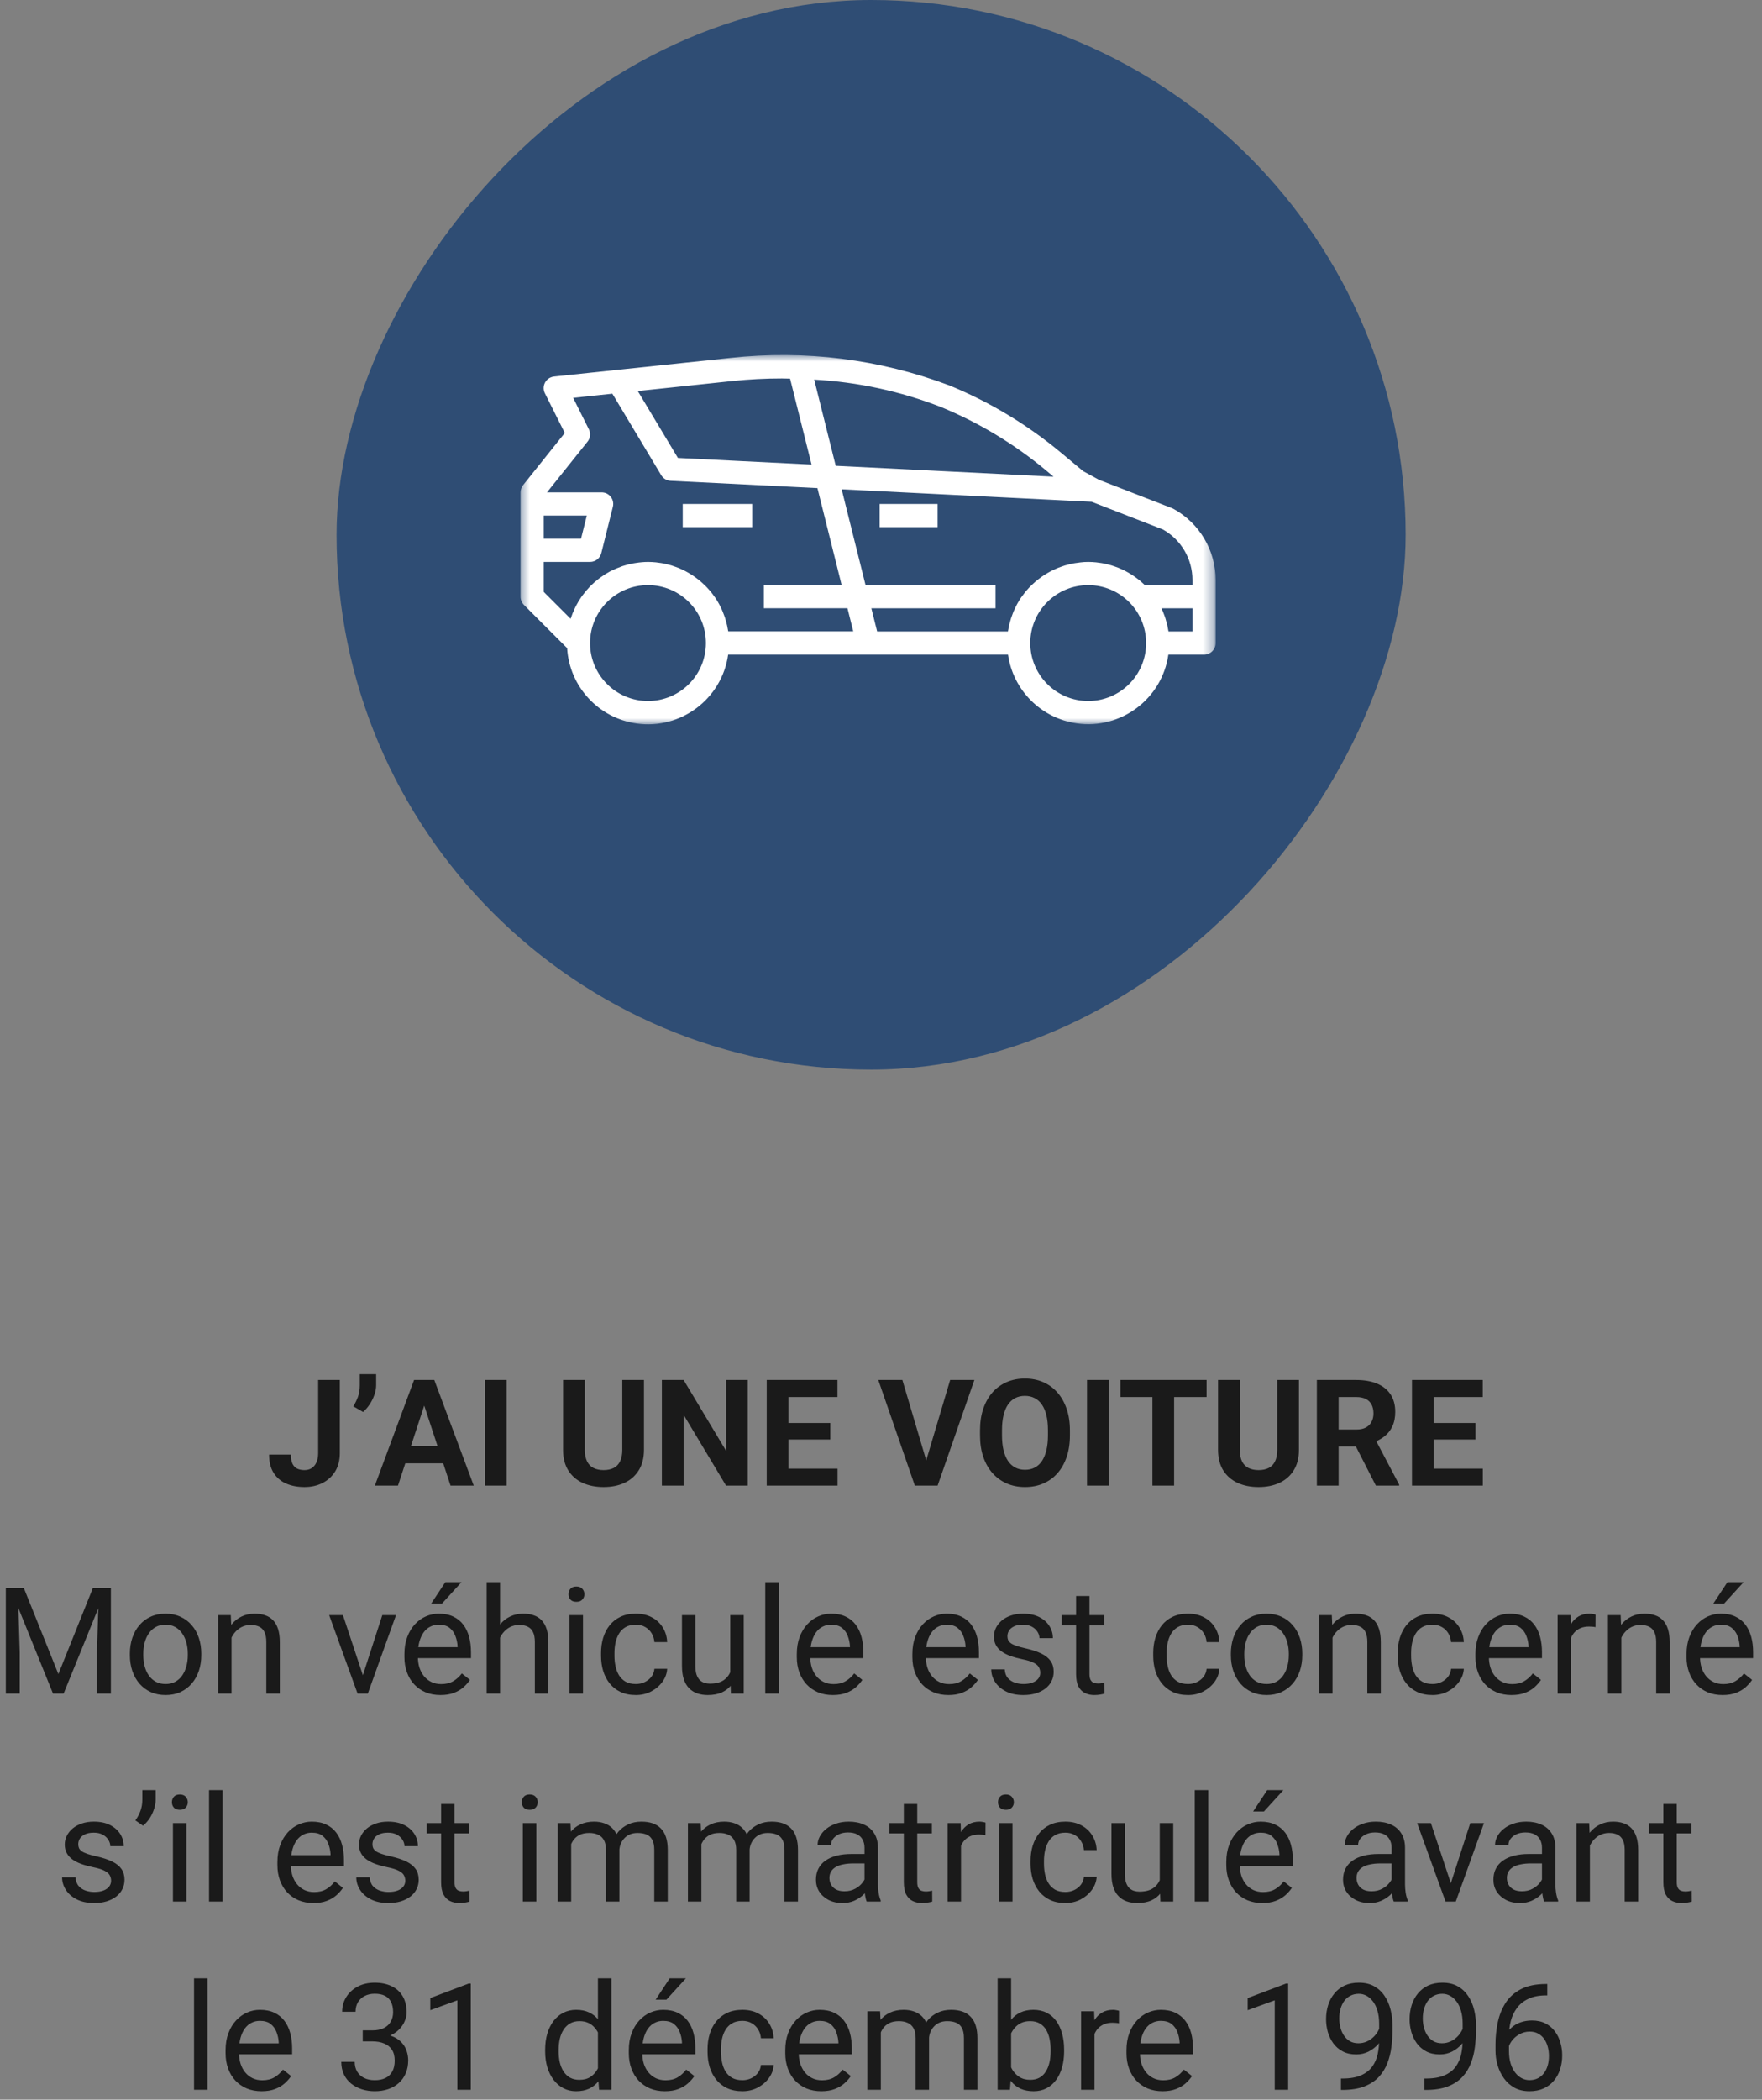
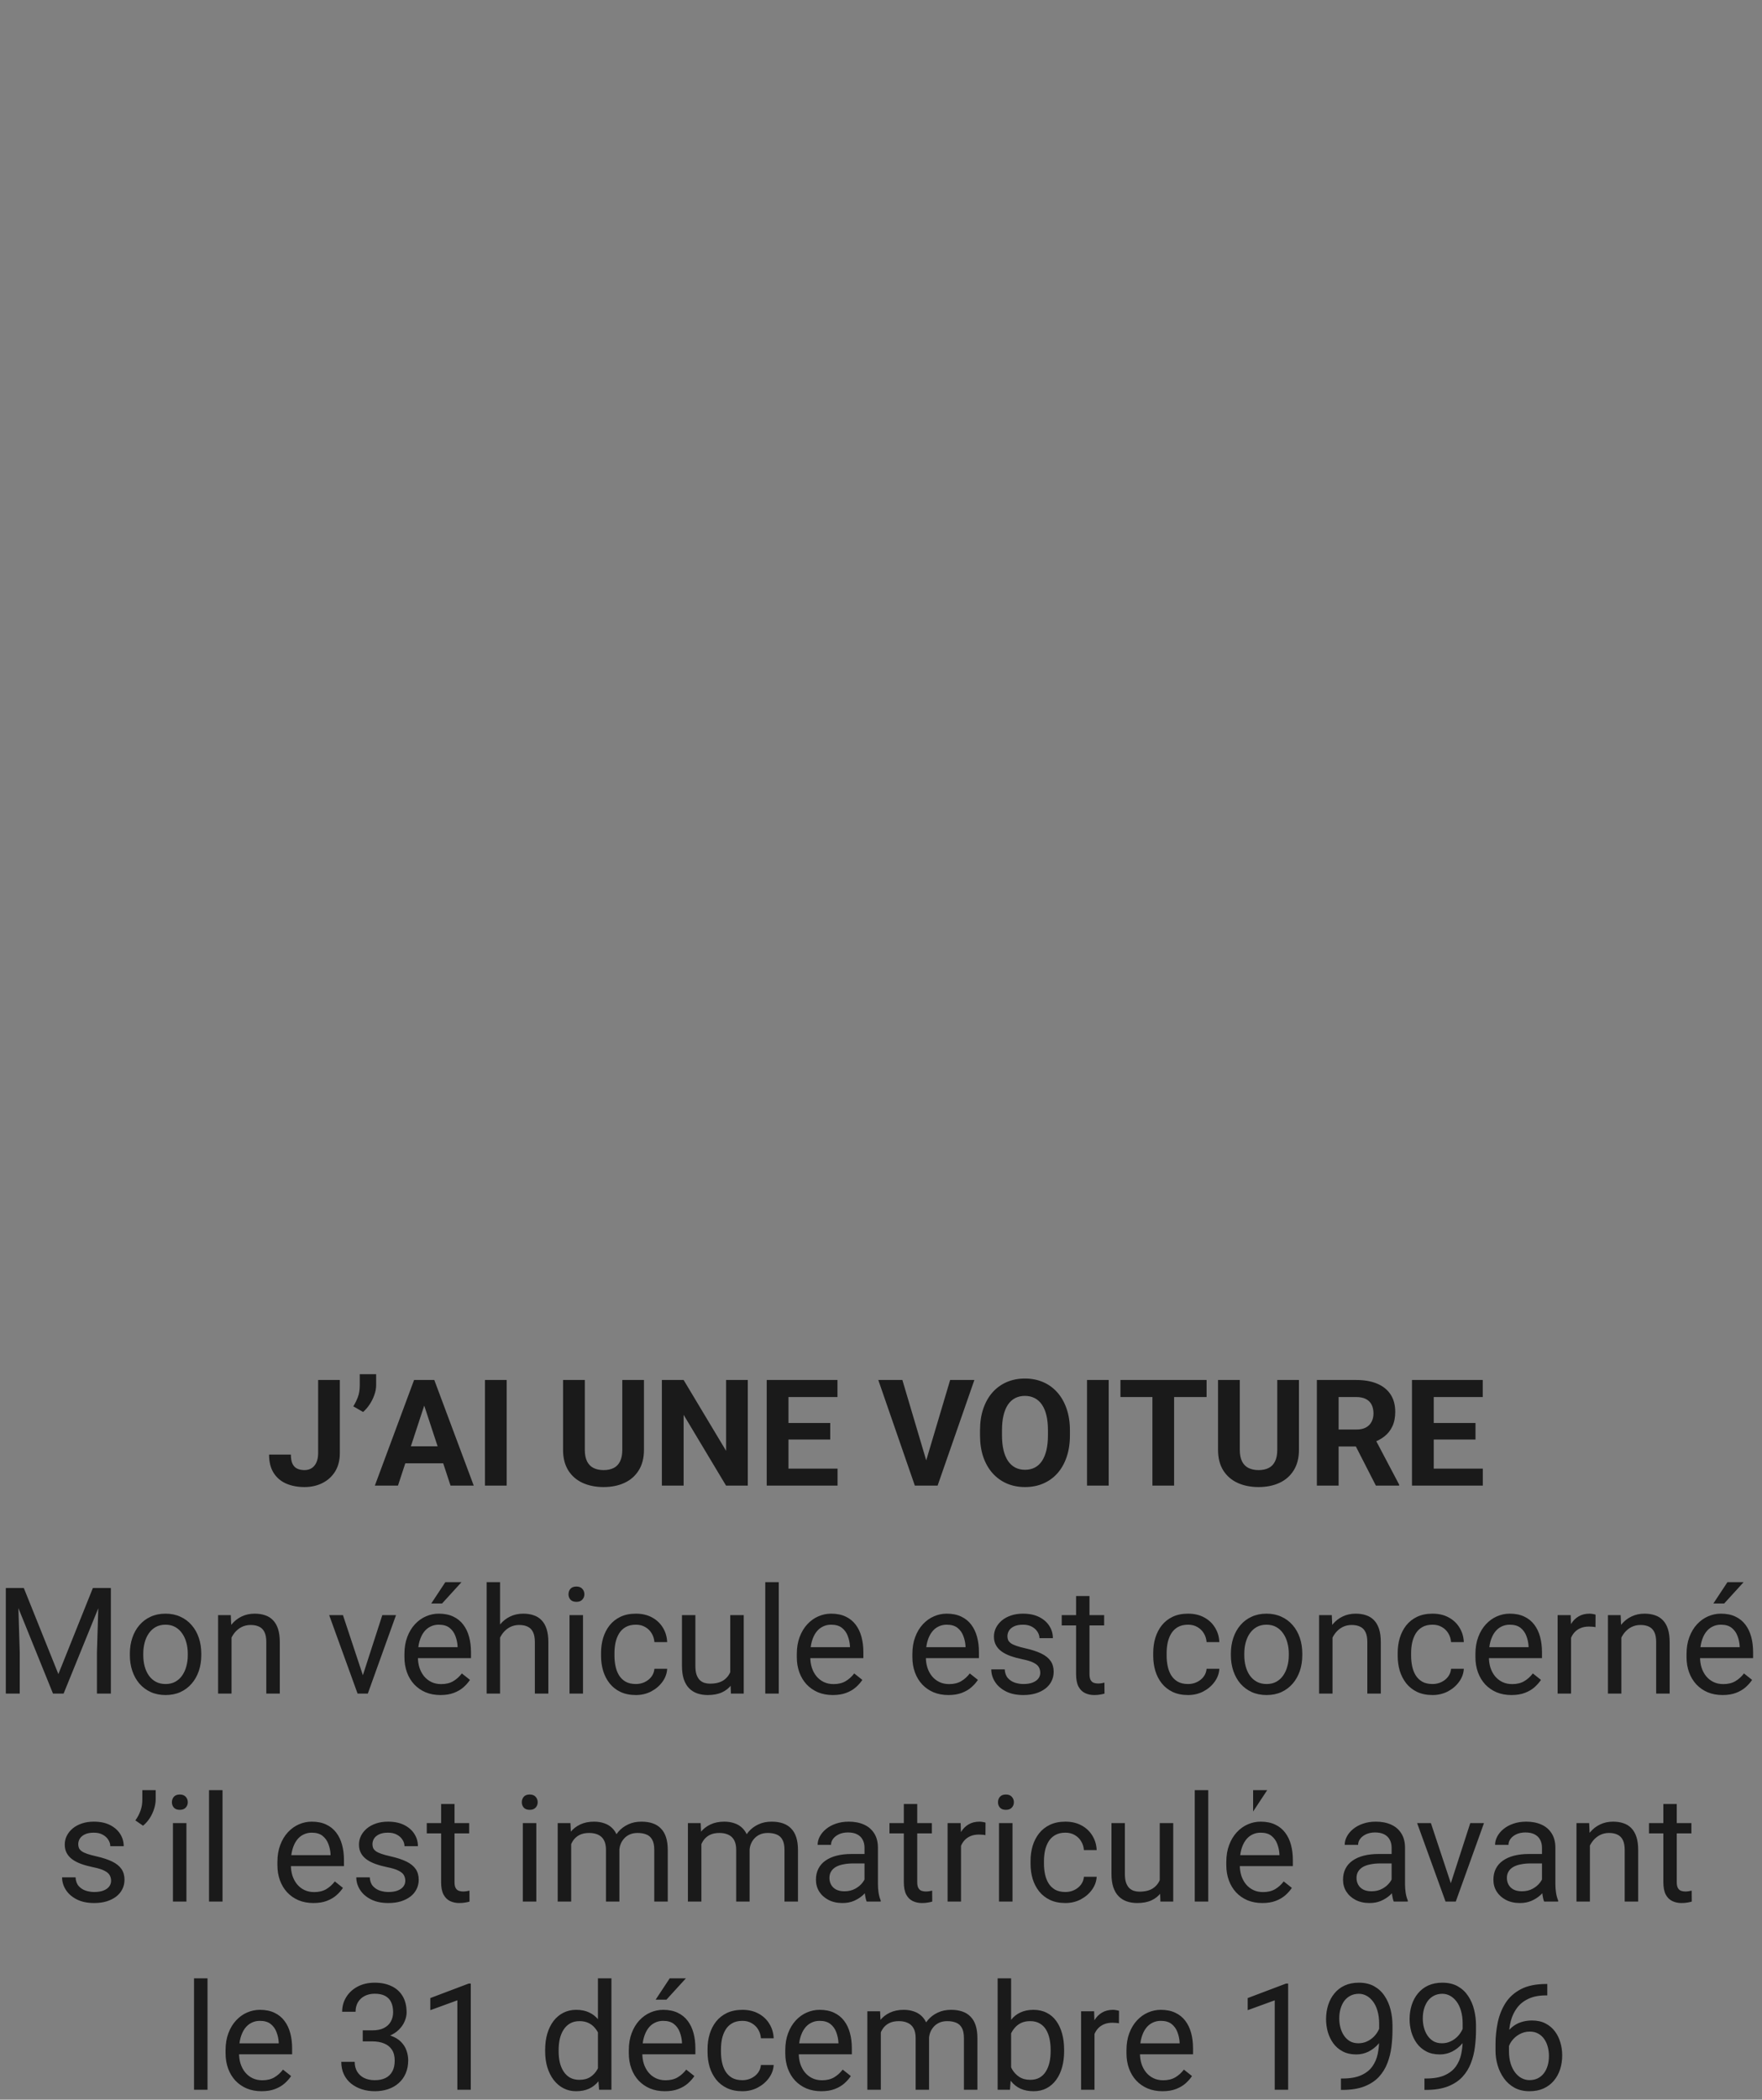
<svg xmlns="http://www.w3.org/2000/svg" width="178" height="212" viewBox="0 0 178 212" fill="none">
  <rect x="0" y="0" width="178" height="212" fill="#808080" stroke="none" />
-   <path d="M32.14 146.726V139.336H34.33V146.726C34.33 147.439 34.174 148.052 33.861 148.564C33.549 149.072 33.122 149.463 32.58 149.736C32.042 150.01 31.437 150.146 30.763 150.146C30.065 150.146 29.447 150.029 28.91 149.795C28.373 149.561 27.951 149.202 27.643 148.718C27.335 148.23 27.182 147.612 27.182 146.865H29.386C29.386 147.256 29.44 147.566 29.547 147.795C29.66 148.025 29.818 148.188 30.023 148.286C30.229 148.384 30.475 148.433 30.763 148.433C31.041 148.433 31.283 148.367 31.488 148.235C31.693 148.103 31.852 147.91 31.964 147.656C32.081 147.402 32.14 147.092 32.14 146.726ZM37.999 138.75V139.863C37.999 140.181 37.938 140.508 37.816 140.845C37.699 141.182 37.541 141.501 37.34 141.804C37.14 142.102 36.92 142.356 36.681 142.566L35.692 141.995C35.873 141.707 36.027 141.394 36.154 141.057C36.281 140.715 36.344 140.32 36.344 139.871V138.75H37.999ZM43.105 141.16L40.204 150H37.868L41.83 139.336H43.317L43.105 141.16ZM45.514 150L42.606 141.16L42.372 139.336H43.873L47.858 150H45.514ZM45.382 146.03V147.751H39.75V146.03H45.382ZM51.183 139.336V150H48.993V139.336H51.183ZM62.865 139.336H65.055V146.382C65.055 147.202 64.879 147.893 64.528 148.455C64.181 149.016 63.7 149.438 63.085 149.722C62.475 150.005 61.772 150.146 60.976 150.146C60.18 150.146 59.472 150.005 58.852 149.722C58.236 149.438 57.753 149.016 57.401 148.455C57.055 147.893 56.881 147.202 56.881 146.382V139.336H59.079V146.382C59.079 146.86 59.154 147.251 59.306 147.554C59.457 147.856 59.674 148.079 59.958 148.22C60.246 148.362 60.585 148.433 60.976 148.433C61.376 148.433 61.715 148.362 61.994 148.22C62.277 148.079 62.492 147.856 62.638 147.554C62.79 147.251 62.865 146.86 62.865 146.382V139.336ZM75.543 139.336V150H73.346L69.061 142.852V150H66.864V139.336H69.061L73.353 146.492V139.336H75.543ZM84.611 148.286V150H78.935V148.286H84.611ZM79.652 139.336V150H77.455V139.336H79.652ZM83.871 143.679V145.349H78.935V143.679H83.871ZM84.603 139.336V141.057H78.935V139.336H84.603ZM93.473 147.773L95.985 139.336H98.432L94.718 150H93.107L93.473 147.773ZM91.159 139.336L93.664 147.773L94.044 150H92.418L88.727 139.336H91.159ZM108.085 144.419V144.924C108.085 145.735 107.975 146.462 107.755 147.107C107.536 147.751 107.226 148.301 106.825 148.755C106.425 149.204 105.946 149.548 105.39 149.788C104.838 150.027 104.225 150.146 103.551 150.146C102.882 150.146 102.27 150.027 101.713 149.788C101.161 149.548 100.683 149.204 100.277 148.755C99.872 148.301 99.557 147.751 99.332 147.107C99.113 146.462 99.003 145.735 99.003 144.924V144.419C99.003 143.604 99.113 142.876 99.332 142.236C99.552 141.592 99.862 141.042 100.263 140.588C100.668 140.134 101.146 139.788 101.698 139.548C102.255 139.309 102.868 139.189 103.537 139.189C104.21 139.189 104.823 139.309 105.375 139.548C105.932 139.788 106.41 140.134 106.811 140.588C107.216 141.042 107.528 141.592 107.748 142.236C107.973 142.876 108.085 143.604 108.085 144.419ZM105.866 144.924V144.404C105.866 143.838 105.814 143.34 105.712 142.91C105.609 142.48 105.458 142.119 105.258 141.826C105.058 141.533 104.813 141.313 104.525 141.167C104.237 141.016 103.908 140.94 103.537 140.94C103.166 140.94 102.836 141.016 102.548 141.167C102.265 141.313 102.023 141.533 101.823 141.826C101.627 142.119 101.479 142.48 101.376 142.91C101.273 143.34 101.222 143.838 101.222 144.404V144.924C101.222 145.486 101.273 145.984 101.376 146.418C101.479 146.848 101.63 147.212 101.83 147.51C102.03 147.803 102.274 148.025 102.562 148.176C102.851 148.328 103.18 148.403 103.551 148.403C103.922 148.403 104.252 148.328 104.54 148.176C104.828 148.025 105.07 147.803 105.265 147.51C105.46 147.212 105.609 146.848 105.712 146.418C105.814 145.984 105.866 145.486 105.866 144.924ZM112.003 139.336V150H109.813V139.336H112.003ZM118.61 139.336V150H116.42V139.336H118.61ZM121.891 139.336V141.057H113.19V139.336H121.891ZM129.032 139.336H131.222V146.382C131.222 147.202 131.046 147.893 130.695 148.455C130.348 149.016 129.867 149.438 129.252 149.722C128.642 150.005 127.938 150.146 127.143 150.146C126.347 150.146 125.639 150.005 125.019 149.722C124.403 149.438 123.92 149.016 123.568 148.455C123.222 147.893 123.048 147.202 123.048 146.382V139.336H125.246V146.382C125.246 146.86 125.321 147.251 125.473 147.554C125.624 147.856 125.841 148.079 126.125 148.22C126.413 148.362 126.752 148.433 127.143 148.433C127.543 148.433 127.882 148.362 128.161 148.22C128.444 148.079 128.659 147.856 128.805 147.554C128.957 147.251 129.032 146.86 129.032 146.382V139.336ZM133.031 139.336H137.008C137.824 139.336 138.524 139.458 139.11 139.702C139.701 139.946 140.155 140.308 140.473 140.786C140.79 141.265 140.949 141.853 140.949 142.551C140.949 143.123 140.851 143.613 140.656 144.023C140.465 144.429 140.194 144.768 139.843 145.042C139.496 145.31 139.088 145.525 138.62 145.686L137.924 146.052H134.467L134.452 144.338H137.023C137.409 144.338 137.729 144.27 137.982 144.133C138.236 143.997 138.427 143.806 138.554 143.562C138.686 143.318 138.751 143.035 138.751 142.712C138.751 142.371 138.688 142.075 138.561 141.826C138.434 141.577 138.241 141.387 137.982 141.255C137.724 141.123 137.399 141.057 137.008 141.057H135.229V150H133.031V139.336ZM138.993 150L136.562 145.247L138.883 145.232L141.344 149.897V150H138.993ZM149.796 148.286V150H144.12V148.286H149.796ZM144.838 139.336V150H142.641V139.336H144.838ZM149.057 143.679V145.349H144.12V143.679H149.057ZM149.789 139.336V141.057H144.12V139.336H149.789ZM1.034 160.336H2.404L5.897 169.03L9.384 160.336H10.761L6.425 171H5.355L1.034 160.336ZM0.587 160.336H1.796L1.994 166.84V171H0.587V160.336ZM9.992 160.336H11.2V171H9.794V166.84L9.992 160.336ZM13.119 167.125V166.957C13.119 166.386 13.202 165.856 13.368 165.368C13.534 164.875 13.773 164.447 14.086 164.086C14.398 163.72 14.777 163.437 15.221 163.236C15.665 163.031 16.164 162.929 16.715 162.929C17.272 162.929 17.773 163.031 18.217 163.236C18.666 163.437 19.047 163.72 19.359 164.086C19.677 164.447 19.919 164.875 20.084 165.368C20.25 165.856 20.334 166.386 20.334 166.957V167.125C20.334 167.697 20.25 168.227 20.084 168.715C19.919 169.203 19.677 169.63 19.359 169.997C19.047 170.358 18.669 170.641 18.224 170.846C17.785 171.046 17.287 171.146 16.73 171.146C16.173 171.146 15.673 171.046 15.229 170.846C14.784 170.641 14.403 170.358 14.086 169.997C13.773 169.63 13.534 169.203 13.368 168.715C13.202 168.227 13.119 167.697 13.119 167.125ZM14.474 166.957V167.125C14.474 167.521 14.521 167.895 14.613 168.246C14.706 168.593 14.845 168.9 15.031 169.169C15.221 169.438 15.458 169.65 15.741 169.806C16.024 169.958 16.354 170.033 16.73 170.033C17.101 170.033 17.426 169.958 17.704 169.806C17.987 169.65 18.222 169.438 18.407 169.169C18.593 168.9 18.732 168.593 18.825 168.246C18.922 167.895 18.971 167.521 18.971 167.125V166.957C18.971 166.566 18.922 166.198 18.825 165.851C18.732 165.5 18.59 165.189 18.4 164.921C18.214 164.647 17.98 164.433 17.697 164.276C17.419 164.12 17.091 164.042 16.715 164.042C16.344 164.042 16.017 164.12 15.734 164.276C15.456 164.433 15.221 164.647 15.031 164.921C14.845 165.189 14.706 165.5 14.613 165.851C14.521 166.198 14.474 166.566 14.474 166.957ZM23.388 164.767V171H22.033V163.075H23.314L23.388 164.767ZM23.065 166.737L22.502 166.715C22.506 166.173 22.587 165.673 22.743 165.214C22.899 164.75 23.119 164.347 23.402 164.005C23.686 163.664 24.023 163.4 24.413 163.214C24.809 163.024 25.246 162.929 25.724 162.929C26.115 162.929 26.466 162.982 26.779 163.09C27.091 163.192 27.357 163.358 27.577 163.588C27.802 163.817 27.973 164.115 28.09 164.481C28.207 164.843 28.266 165.285 28.266 165.807V171H26.903V165.792C26.903 165.377 26.842 165.045 26.72 164.796C26.598 164.542 26.42 164.359 26.186 164.247C25.951 164.13 25.663 164.071 25.321 164.071C24.984 164.071 24.677 164.142 24.398 164.284C24.125 164.425 23.888 164.621 23.688 164.87C23.493 165.119 23.339 165.404 23.227 165.727C23.119 166.044 23.065 166.381 23.065 166.737ZM36.454 169.777L38.622 163.075H40.006L37.157 171H36.249L36.454 169.777ZM34.645 163.075L36.879 169.813L37.033 171H36.124L33.253 163.075H34.645ZM44.496 171.146C43.944 171.146 43.444 171.054 42.995 170.868C42.55 170.678 42.167 170.412 41.845 170.07C41.527 169.728 41.283 169.323 41.112 168.854C40.941 168.385 40.856 167.873 40.856 167.316V167.008C40.856 166.364 40.951 165.79 41.142 165.287C41.332 164.779 41.591 164.35 41.918 163.998C42.245 163.646 42.616 163.38 43.031 163.2C43.446 163.019 43.876 162.929 44.32 162.929C44.887 162.929 45.375 163.026 45.785 163.222C46.2 163.417 46.54 163.69 46.803 164.042C47.067 164.389 47.262 164.799 47.389 165.272C47.516 165.741 47.58 166.254 47.58 166.811V167.418H41.662V166.312H46.225V166.21C46.205 165.858 46.132 165.517 46.005 165.185C45.883 164.853 45.688 164.579 45.419 164.364C45.15 164.149 44.784 164.042 44.32 164.042C44.013 164.042 43.73 164.108 43.471 164.24C43.212 164.367 42.99 164.557 42.804 164.811C42.619 165.065 42.475 165.375 42.372 165.741C42.27 166.107 42.218 166.53 42.218 167.008V167.316C42.218 167.692 42.27 168.046 42.372 168.378C42.48 168.705 42.633 168.993 42.834 169.242C43.039 169.491 43.285 169.687 43.573 169.828C43.866 169.97 44.198 170.041 44.569 170.041C45.048 170.041 45.453 169.943 45.785 169.748C46.117 169.552 46.408 169.291 46.657 168.964L47.477 169.616C47.306 169.875 47.089 170.121 46.825 170.355C46.562 170.59 46.237 170.78 45.851 170.927C45.47 171.073 45.019 171.146 44.496 171.146ZM43.566 161.903L44.987 159.75H46.62L44.657 161.903H43.566ZM50.517 159.75V171H49.162V159.75H50.517ZM50.194 166.737L49.63 166.715C49.635 166.173 49.716 165.673 49.872 165.214C50.028 164.75 50.248 164.347 50.531 164.005C50.815 163.664 51.151 163.4 51.542 163.214C51.938 163.024 52.374 162.929 52.853 162.929C53.244 162.929 53.595 162.982 53.908 163.09C54.22 163.192 54.486 163.358 54.706 163.588C54.931 163.817 55.102 164.115 55.219 164.481C55.336 164.843 55.395 165.285 55.395 165.807V171H54.032V165.792C54.032 165.377 53.971 165.045 53.849 164.796C53.727 164.542 53.549 164.359 53.315 164.247C53.08 164.13 52.792 164.071 52.45 164.071C52.113 164.071 51.806 164.142 51.527 164.284C51.254 164.425 51.017 164.621 50.817 164.87C50.622 165.119 50.468 165.404 50.355 165.727C50.248 166.044 50.194 166.381 50.194 166.737ZM58.895 163.075V171H57.533V163.075H58.895ZM57.431 160.973C57.431 160.753 57.497 160.568 57.628 160.417C57.765 160.265 57.965 160.189 58.229 160.189C58.488 160.189 58.685 160.265 58.822 160.417C58.964 160.568 59.035 160.753 59.035 160.973C59.035 161.183 58.964 161.364 58.822 161.515C58.685 161.662 58.488 161.735 58.229 161.735C57.965 161.735 57.765 161.662 57.628 161.515C57.497 161.364 57.431 161.183 57.431 160.973ZM64.242 170.033C64.564 170.033 64.862 169.967 65.136 169.835C65.409 169.704 65.634 169.523 65.81 169.293C65.985 169.059 66.085 168.793 66.11 168.495H67.399C67.374 168.964 67.216 169.401 66.923 169.806C66.635 170.207 66.256 170.531 65.788 170.78C65.319 171.024 64.804 171.146 64.242 171.146C63.647 171.146 63.127 171.042 62.682 170.832C62.243 170.622 61.877 170.333 61.584 169.967C61.295 169.601 61.078 169.181 60.932 168.708C60.79 168.229 60.719 167.724 60.719 167.191V166.884C60.719 166.352 60.79 165.849 60.932 165.375C61.078 164.896 61.295 164.474 61.584 164.108C61.877 163.742 62.243 163.454 62.682 163.244C63.127 163.034 63.647 162.929 64.242 162.929C64.862 162.929 65.404 163.056 65.868 163.31C66.332 163.559 66.696 163.9 66.96 164.335C67.228 164.765 67.374 165.253 67.399 165.8H66.11C66.085 165.473 65.993 165.177 65.832 164.914C65.675 164.65 65.46 164.44 65.187 164.284C64.918 164.123 64.603 164.042 64.242 164.042C63.827 164.042 63.478 164.125 63.195 164.291C62.916 164.452 62.694 164.672 62.528 164.95C62.367 165.224 62.25 165.529 62.177 165.866C62.108 166.198 62.074 166.537 62.074 166.884V167.191C62.074 167.538 62.108 167.88 62.177 168.217C62.245 168.554 62.36 168.859 62.521 169.132C62.687 169.406 62.909 169.625 63.188 169.792C63.471 169.953 63.822 170.033 64.242 170.033ZM73.771 169.169V163.075H75.133V171H73.837L73.771 169.169ZM74.027 167.499L74.591 167.484C74.591 168.012 74.535 168.5 74.423 168.949C74.315 169.394 74.14 169.779 73.895 170.106C73.651 170.434 73.332 170.69 72.936 170.875C72.54 171.056 72.06 171.146 71.493 171.146C71.107 171.146 70.753 171.09 70.431 170.978C70.114 170.866 69.84 170.692 69.611 170.458C69.381 170.224 69.203 169.918 69.076 169.542C68.954 169.167 68.893 168.715 68.893 168.188V163.075H70.248V168.202C70.248 168.559 70.287 168.854 70.365 169.088C70.448 169.318 70.558 169.501 70.695 169.638C70.836 169.77 70.993 169.862 71.164 169.916C71.339 169.97 71.52 169.997 71.706 169.997C72.282 169.997 72.738 169.887 73.075 169.667C73.412 169.442 73.654 169.142 73.8 168.766C73.952 168.385 74.027 167.963 74.027 167.499ZM78.671 159.75V171H77.309V159.75H78.671ZM84.135 171.146C83.583 171.146 83.082 171.054 82.633 170.868C82.189 170.678 81.806 170.412 81.483 170.07C81.166 169.728 80.922 169.323 80.751 168.854C80.58 168.385 80.495 167.873 80.495 167.316V167.008C80.495 166.364 80.59 165.79 80.78 165.287C80.971 164.779 81.23 164.35 81.557 163.998C81.884 163.646 82.255 163.38 82.67 163.2C83.085 163.019 83.515 162.929 83.959 162.929C84.525 162.929 85.014 163.026 85.424 163.222C85.839 163.417 86.178 163.69 86.442 164.042C86.706 164.389 86.901 164.799 87.028 165.272C87.155 165.741 87.218 166.254 87.218 166.811V167.418H81.3V166.312H85.863V166.21C85.844 165.858 85.77 165.517 85.644 165.185C85.522 164.853 85.326 164.579 85.058 164.364C84.789 164.149 84.423 164.042 83.959 164.042C83.651 164.042 83.368 164.108 83.109 164.24C82.851 164.367 82.628 164.557 82.443 164.811C82.257 165.065 82.113 165.375 82.011 165.741C81.908 166.107 81.857 166.53 81.857 167.008V167.316C81.857 167.692 81.908 168.046 82.011 168.378C82.118 168.705 82.272 168.993 82.472 169.242C82.677 169.491 82.924 169.687 83.212 169.828C83.505 169.97 83.837 170.041 84.208 170.041C84.686 170.041 85.092 169.943 85.424 169.748C85.756 169.552 86.046 169.291 86.295 168.964L87.116 169.616C86.945 169.875 86.728 170.121 86.464 170.355C86.2 170.59 85.876 170.78 85.49 170.927C85.109 171.073 84.657 171.146 84.135 171.146ZM95.81 171.146C95.258 171.146 94.757 171.054 94.308 170.868C93.864 170.678 93.481 170.412 93.158 170.07C92.841 169.728 92.597 169.323 92.426 168.854C92.255 168.385 92.169 167.873 92.169 167.316V167.008C92.169 166.364 92.265 165.79 92.455 165.287C92.645 164.779 92.904 164.35 93.231 163.998C93.559 163.646 93.93 163.38 94.345 163.2C94.76 163.019 95.189 162.929 95.634 162.929C96.2 162.929 96.689 163.026 97.099 163.222C97.514 163.417 97.853 163.69 98.117 164.042C98.38 164.389 98.576 164.799 98.703 165.272C98.83 165.741 98.893 166.254 98.893 166.811V167.418H92.975V166.312H97.538V166.21C97.519 165.858 97.445 165.517 97.318 165.185C97.196 164.853 97.001 164.579 96.732 164.364C96.464 164.149 96.098 164.042 95.634 164.042C95.326 164.042 95.043 164.108 94.784 164.24C94.525 164.367 94.303 164.557 94.118 164.811C93.932 165.065 93.788 165.375 93.686 165.741C93.583 166.107 93.532 166.53 93.532 167.008V167.316C93.532 167.692 93.583 168.046 93.686 168.378C93.793 168.705 93.947 168.993 94.147 169.242C94.352 169.491 94.599 169.687 94.887 169.828C95.18 169.97 95.512 170.041 95.883 170.041C96.361 170.041 96.767 169.943 97.099 169.748C97.431 169.552 97.721 169.291 97.97 168.964L98.79 169.616C98.62 169.875 98.402 170.121 98.139 170.355C97.875 170.59 97.55 170.78 97.165 170.927C96.784 171.073 96.332 171.146 95.81 171.146ZM105.089 168.898C105.089 168.703 105.045 168.522 104.958 168.356C104.875 168.185 104.701 168.031 104.438 167.895C104.179 167.753 103.788 167.631 103.266 167.528C102.826 167.436 102.428 167.326 102.072 167.199C101.72 167.072 101.42 166.918 101.171 166.737C100.927 166.557 100.739 166.344 100.607 166.1C100.475 165.856 100.409 165.57 100.409 165.243C100.409 164.931 100.478 164.635 100.614 164.357C100.756 164.079 100.954 163.832 101.208 163.617C101.466 163.402 101.776 163.234 102.138 163.112C102.499 162.99 102.902 162.929 103.346 162.929C103.981 162.929 104.523 163.041 104.972 163.266C105.421 163.49 105.766 163.791 106.005 164.167C106.244 164.538 106.364 164.95 106.364 165.404H105.009C105.009 165.185 104.943 164.972 104.811 164.767C104.684 164.557 104.496 164.384 104.247 164.247C104.003 164.11 103.703 164.042 103.346 164.042C102.97 164.042 102.665 164.101 102.431 164.218C102.201 164.33 102.033 164.474 101.925 164.65C101.823 164.826 101.771 165.011 101.771 165.207C101.771 165.353 101.796 165.485 101.845 165.602C101.898 165.714 101.991 165.819 102.123 165.917C102.255 166.01 102.44 166.098 102.68 166.181C102.919 166.264 103.224 166.347 103.595 166.43C104.245 166.576 104.779 166.752 105.199 166.957C105.619 167.162 105.932 167.414 106.137 167.711C106.342 168.009 106.444 168.371 106.444 168.795C106.444 169.142 106.371 169.459 106.225 169.748C106.083 170.036 105.875 170.285 105.602 170.495C105.333 170.7 105.011 170.861 104.635 170.978C104.264 171.09 103.847 171.146 103.383 171.146C102.685 171.146 102.094 171.022 101.61 170.773C101.127 170.524 100.761 170.202 100.512 169.806C100.263 169.411 100.138 168.993 100.138 168.554H101.5C101.52 168.925 101.627 169.22 101.823 169.44C102.018 169.655 102.257 169.809 102.541 169.901C102.824 169.989 103.104 170.033 103.383 170.033C103.754 170.033 104.064 169.984 104.313 169.887C104.567 169.789 104.76 169.655 104.892 169.484C105.023 169.313 105.089 169.118 105.089 168.898ZM111.542 163.075V164.115H107.257V163.075H111.542ZM108.708 161.149H110.062V169.037C110.062 169.306 110.104 169.508 110.187 169.645C110.27 169.782 110.377 169.872 110.509 169.916C110.641 169.96 110.783 169.982 110.934 169.982C111.046 169.982 111.164 169.972 111.286 169.953C111.413 169.928 111.508 169.909 111.571 169.894L111.579 171C111.471 171.034 111.33 171.066 111.154 171.095C110.983 171.129 110.775 171.146 110.531 171.146C110.199 171.146 109.894 171.081 109.616 170.949C109.337 170.817 109.115 170.597 108.949 170.29C108.788 169.977 108.708 169.557 108.708 169.03V161.149ZM120.023 170.033C120.346 170.033 120.644 169.967 120.917 169.835C121.19 169.704 121.415 169.523 121.591 169.293C121.767 169.059 121.867 168.793 121.891 168.495H123.18C123.156 168.964 122.997 169.401 122.704 169.806C122.416 170.207 122.038 170.531 121.569 170.78C121.1 171.024 120.585 171.146 120.023 171.146C119.428 171.146 118.908 171.042 118.463 170.832C118.024 170.622 117.658 170.333 117.365 169.967C117.077 169.601 116.859 169.181 116.713 168.708C116.571 168.229 116.5 167.724 116.5 167.191V166.884C116.5 166.352 116.571 165.849 116.713 165.375C116.859 164.896 117.077 164.474 117.365 164.108C117.658 163.742 118.024 163.454 118.463 163.244C118.908 163.034 119.428 162.929 120.023 162.929C120.644 162.929 121.186 163.056 121.649 163.31C122.113 163.559 122.477 163.9 122.741 164.335C123.009 164.765 123.156 165.253 123.18 165.8H121.891C121.867 165.473 121.774 165.177 121.613 164.914C121.457 164.65 121.242 164.44 120.968 164.284C120.7 164.123 120.385 164.042 120.023 164.042C119.608 164.042 119.259 164.125 118.976 164.291C118.698 164.452 118.476 164.672 118.31 164.95C118.148 165.224 118.031 165.529 117.958 165.866C117.89 166.198 117.855 166.537 117.855 166.884V167.191C117.855 167.538 117.89 167.88 117.958 168.217C118.026 168.554 118.141 168.859 118.302 169.132C118.468 169.406 118.69 169.625 118.969 169.792C119.252 169.953 119.604 170.033 120.023 170.033ZM124.345 167.125V166.957C124.345 166.386 124.428 165.856 124.594 165.368C124.76 164.875 124.999 164.447 125.312 164.086C125.624 163.72 126.002 163.437 126.447 163.236C126.891 163.031 127.389 162.929 127.941 162.929C128.498 162.929 128.998 163.031 129.442 163.236C129.892 163.437 130.272 163.72 130.585 164.086C130.902 164.447 131.144 164.875 131.31 165.368C131.476 165.856 131.559 166.386 131.559 166.957V167.125C131.559 167.697 131.476 168.227 131.31 168.715C131.144 169.203 130.902 169.63 130.585 169.997C130.272 170.358 129.894 170.641 129.45 170.846C129.01 171.046 128.512 171.146 127.956 171.146C127.399 171.146 126.898 171.046 126.454 170.846C126.01 170.641 125.629 170.358 125.312 169.997C124.999 169.63 124.76 169.203 124.594 168.715C124.428 168.227 124.345 167.697 124.345 167.125ZM125.7 166.957V167.125C125.7 167.521 125.746 167.895 125.839 168.246C125.932 168.593 126.071 168.9 126.256 169.169C126.447 169.438 126.684 169.65 126.967 169.806C127.25 169.958 127.58 170.033 127.956 170.033C128.327 170.033 128.651 169.958 128.93 169.806C129.213 169.65 129.447 169.438 129.633 169.169C129.818 168.9 129.958 168.593 130.05 168.246C130.148 167.895 130.197 167.521 130.197 167.125V166.957C130.197 166.566 130.148 166.198 130.05 165.851C129.958 165.5 129.816 165.189 129.625 164.921C129.44 164.647 129.206 164.433 128.922 164.276C128.644 164.12 128.317 164.042 127.941 164.042C127.57 164.042 127.243 164.12 126.959 164.276C126.681 164.433 126.447 164.647 126.256 164.921C126.071 165.189 125.932 165.5 125.839 165.851C125.746 166.198 125.7 166.566 125.7 166.957ZM134.613 164.767V171H133.258V163.075H134.54L134.613 164.767ZM134.291 166.737L133.727 166.715C133.732 166.173 133.812 165.673 133.969 165.214C134.125 164.75 134.345 164.347 134.628 164.005C134.911 163.664 135.248 163.4 135.639 163.214C136.034 163.024 136.471 162.929 136.95 162.929C137.34 162.929 137.692 162.982 138.004 163.09C138.317 163.192 138.583 163.358 138.803 163.588C139.027 163.817 139.198 164.115 139.315 164.481C139.433 164.843 139.491 165.285 139.491 165.807V171H138.129V165.792C138.129 165.377 138.068 165.045 137.946 164.796C137.824 164.542 137.646 164.359 137.411 164.247C137.177 164.13 136.889 164.071 136.547 164.071C136.21 164.071 135.902 164.142 135.624 164.284C135.351 164.425 135.114 164.621 134.914 164.87C134.718 165.119 134.564 165.404 134.452 165.727C134.345 166.044 134.291 166.381 134.291 166.737ZM144.721 170.033C145.043 170.033 145.341 169.967 145.614 169.835C145.888 169.704 146.112 169.523 146.288 169.293C146.464 169.059 146.564 168.793 146.588 168.495H147.877C147.853 168.964 147.694 169.401 147.401 169.806C147.113 170.207 146.735 170.531 146.266 170.78C145.797 171.024 145.282 171.146 144.721 171.146C144.125 171.146 143.605 171.042 143.161 170.832C142.721 170.622 142.355 170.333 142.062 169.967C141.774 169.601 141.557 169.181 141.41 168.708C141.269 168.229 141.198 167.724 141.198 167.191V166.884C141.198 166.352 141.269 165.849 141.41 165.375C141.557 164.896 141.774 164.474 142.062 164.108C142.355 163.742 142.721 163.454 143.161 163.244C143.605 163.034 144.125 162.929 144.721 162.929C145.341 162.929 145.883 163.056 146.347 163.31C146.811 163.559 147.174 163.9 147.438 164.335C147.707 164.765 147.853 165.253 147.877 165.8H146.588C146.564 165.473 146.471 165.177 146.31 164.914C146.154 164.65 145.939 164.44 145.666 164.284C145.397 164.123 145.082 164.042 144.721 164.042C144.306 164.042 143.957 164.125 143.673 164.291C143.395 164.452 143.173 164.672 143.007 164.95C142.846 165.224 142.729 165.529 142.655 165.866C142.587 166.198 142.553 166.537 142.553 166.884V167.191C142.553 167.538 142.587 167.88 142.655 168.217C142.724 168.554 142.838 168.859 143 169.132C143.166 169.406 143.388 169.625 143.666 169.792C143.949 169.953 144.301 170.033 144.721 170.033ZM152.689 171.146C152.138 171.146 151.637 171.054 151.188 170.868C150.744 170.678 150.36 170.412 150.038 170.07C149.721 169.728 149.477 169.323 149.306 168.854C149.135 168.385 149.049 167.873 149.049 167.316V167.008C149.049 166.364 149.145 165.79 149.335 165.287C149.525 164.779 149.784 164.35 150.111 163.998C150.438 163.646 150.81 163.38 151.225 163.2C151.64 163.019 152.069 162.929 152.514 162.929C153.08 162.929 153.568 163.026 153.979 163.222C154.394 163.417 154.733 163.69 154.997 164.042C155.26 164.389 155.456 164.799 155.583 165.272C155.709 165.741 155.773 166.254 155.773 166.811V167.418H149.855V166.312H154.418V166.21C154.398 165.858 154.325 165.517 154.198 165.185C154.076 164.853 153.881 164.579 153.612 164.364C153.344 164.149 152.978 164.042 152.514 164.042C152.206 164.042 151.923 164.108 151.664 164.24C151.405 164.367 151.183 164.557 150.998 164.811C150.812 165.065 150.668 165.375 150.565 165.741C150.463 166.107 150.412 166.53 150.412 167.008V167.316C150.412 167.692 150.463 168.046 150.565 168.378C150.673 168.705 150.827 168.993 151.027 169.242C151.232 169.491 151.479 169.687 151.767 169.828C152.06 169.97 152.392 170.041 152.763 170.041C153.241 170.041 153.646 169.943 153.979 169.748C154.311 169.552 154.601 169.291 154.85 168.964L155.67 169.616C155.5 169.875 155.282 170.121 155.019 170.355C154.755 170.59 154.43 170.78 154.044 170.927C153.664 171.073 153.212 171.146 152.689 171.146ZM158.71 164.32V171H157.355V163.075H158.673L158.71 164.32ZM161.186 163.031L161.178 164.291C161.066 164.267 160.958 164.252 160.856 164.247C160.758 164.237 160.646 164.232 160.519 164.232C160.207 164.232 159.931 164.281 159.691 164.379C159.452 164.477 159.25 164.613 159.083 164.789C158.917 164.965 158.786 165.175 158.688 165.419C158.595 165.658 158.534 165.922 158.505 166.21L158.124 166.43C158.124 165.951 158.17 165.502 158.263 165.082C158.361 164.662 158.51 164.291 158.71 163.969C158.91 163.642 159.164 163.388 159.472 163.207C159.784 163.021 160.155 162.929 160.585 162.929C160.683 162.929 160.795 162.941 160.922 162.965C161.049 162.985 161.137 163.007 161.186 163.031ZM163.793 164.767V171H162.438V163.075H163.72L163.793 164.767ZM163.471 166.737L162.907 166.715C162.912 166.173 162.992 165.673 163.148 165.214C163.305 164.75 163.524 164.347 163.808 164.005C164.091 163.664 164.428 163.4 164.818 163.214C165.214 163.024 165.651 162.929 166.129 162.929C166.52 162.929 166.872 162.982 167.184 163.09C167.497 163.192 167.763 163.358 167.982 163.588C168.207 163.817 168.378 164.115 168.495 164.481C168.612 164.843 168.671 165.285 168.671 165.807V171H167.309V165.792C167.309 165.377 167.248 165.045 167.125 164.796C167.003 164.542 166.825 164.359 166.591 164.247C166.356 164.13 166.068 164.071 165.727 164.071C165.39 164.071 165.082 164.142 164.804 164.284C164.53 164.425 164.293 164.621 164.093 164.87C163.898 165.119 163.744 165.404 163.632 165.727C163.524 166.044 163.471 166.381 163.471 166.737ZM174.018 171.146C173.466 171.146 172.965 171.054 172.516 170.868C172.072 170.678 171.688 170.412 171.366 170.07C171.049 169.728 170.805 169.323 170.634 168.854C170.463 168.385 170.377 167.873 170.377 167.316V167.008C170.377 166.364 170.473 165.79 170.663 165.287C170.854 164.779 171.112 164.35 171.439 163.998C171.767 163.646 172.138 163.38 172.553 163.2C172.968 163.019 173.397 162.929 173.842 162.929C174.408 162.929 174.896 163.026 175.307 163.222C175.722 163.417 176.061 163.69 176.325 164.042C176.588 164.389 176.784 164.799 176.911 165.272C177.038 165.741 177.101 166.254 177.101 166.811V167.418H171.183V166.312H175.746V166.21C175.727 165.858 175.653 165.517 175.526 165.185C175.404 164.853 175.209 164.579 174.94 164.364C174.672 164.149 174.306 164.042 173.842 164.042C173.534 164.042 173.251 164.108 172.992 164.24C172.733 164.367 172.511 164.557 172.326 164.811C172.14 165.065 171.996 165.375 171.894 165.741C171.791 166.107 171.74 166.53 171.74 167.008V167.316C171.74 167.692 171.791 168.046 171.894 168.378C172.001 168.705 172.155 168.993 172.355 169.242C172.56 169.491 172.807 169.687 173.095 169.828C173.388 169.97 173.72 170.041 174.091 170.041C174.569 170.041 174.975 169.943 175.307 169.748C175.639 169.552 175.929 169.291 176.178 168.964L176.999 169.616C176.828 169.875 176.61 170.121 176.347 170.355C176.083 170.59 175.758 170.78 175.373 170.927C174.992 171.073 174.54 171.146 174.018 171.146ZM173.087 161.903L174.508 159.75H176.142L174.179 161.903H173.087ZM11.222 189.898C11.222 189.703 11.178 189.522 11.09 189.356C11.007 189.185 10.834 189.031 10.57 188.895C10.312 188.753 9.921 188.631 9.398 188.528C8.959 188.436 8.561 188.326 8.205 188.199C7.853 188.072 7.553 187.918 7.304 187.737C7.06 187.557 6.872 187.344 6.74 187.1C6.608 186.856 6.542 186.57 6.542 186.243C6.542 185.931 6.61 185.635 6.747 185.357C6.889 185.079 7.086 184.832 7.34 184.617C7.599 184.402 7.909 184.234 8.271 184.112C8.632 183.99 9.035 183.929 9.479 183.929C10.114 183.929 10.656 184.041 11.105 184.266C11.554 184.49 11.898 184.791 12.138 185.167C12.377 185.538 12.497 185.95 12.497 186.404H11.142C11.142 186.185 11.076 185.972 10.944 185.767C10.817 185.557 10.629 185.384 10.38 185.247C10.136 185.11 9.835 185.042 9.479 185.042C9.103 185.042 8.798 185.101 8.563 185.218C8.334 185.33 8.166 185.474 8.058 185.65C7.956 185.826 7.904 186.011 7.904 186.207C7.904 186.353 7.929 186.485 7.978 186.602C8.031 186.714 8.124 186.819 8.256 186.917C8.388 187.01 8.573 187.098 8.812 187.181C9.052 187.264 9.357 187.347 9.728 187.43C10.377 187.576 10.912 187.752 11.332 187.957C11.752 188.162 12.065 188.414 12.27 188.711C12.475 189.009 12.577 189.371 12.577 189.795C12.577 190.142 12.504 190.459 12.357 190.748C12.216 191.036 12.008 191.285 11.735 191.495C11.466 191.7 11.144 191.861 10.768 191.978C10.397 192.09 9.979 192.146 9.516 192.146C8.817 192.146 8.227 192.022 7.743 191.773C7.26 191.524 6.894 191.202 6.645 190.806C6.396 190.411 6.271 189.993 6.271 189.554H7.633C7.653 189.925 7.76 190.22 7.956 190.44C8.151 190.655 8.39 190.809 8.673 190.901C8.957 190.989 9.237 191.033 9.516 191.033C9.887 191.033 10.197 190.984 10.446 190.887C10.7 190.789 10.893 190.655 11.024 190.484C11.156 190.313 11.222 190.118 11.222 189.898ZM15.727 180.75V181.688C15.727 181.98 15.675 182.291 15.573 182.618C15.475 182.94 15.331 183.252 15.141 183.555C14.95 183.853 14.721 184.114 14.452 184.339L13.676 183.804C13.905 183.482 14.079 183.152 14.196 182.815C14.318 182.474 14.379 182.105 14.379 181.709V180.75H15.727ZM18.832 184.075V192H17.47V184.075H18.832ZM17.367 181.973C17.367 181.753 17.433 181.568 17.565 181.417C17.702 181.265 17.902 181.189 18.166 181.189C18.424 181.189 18.622 181.265 18.759 181.417C18.9 181.568 18.971 181.753 18.971 181.973C18.971 182.183 18.9 182.364 18.759 182.515C18.622 182.662 18.424 182.735 18.166 182.735C17.902 182.735 17.702 182.662 17.565 182.515C17.433 182.364 17.367 182.183 17.367 181.973ZM22.48 180.75V192H21.117V180.75H22.48ZM31.664 192.146C31.112 192.146 30.612 192.054 30.163 191.868C29.718 191.678 29.335 191.412 29.013 191.07C28.695 190.728 28.451 190.323 28.28 189.854C28.109 189.385 28.024 188.873 28.024 188.316V188.008C28.024 187.364 28.119 186.79 28.31 186.287C28.5 185.779 28.759 185.35 29.086 184.998C29.413 184.646 29.784 184.38 30.199 184.2C30.614 184.019 31.044 183.929 31.488 183.929C32.055 183.929 32.543 184.026 32.953 184.222C33.368 184.417 33.708 184.69 33.971 185.042C34.235 185.389 34.43 185.799 34.557 186.272C34.684 186.741 34.748 187.254 34.748 187.811V188.418H28.83V187.312H33.393V187.21C33.373 186.858 33.3 186.517 33.173 186.185C33.051 185.853 32.855 185.579 32.587 185.364C32.318 185.149 31.952 185.042 31.488 185.042C31.181 185.042 30.898 185.108 30.639 185.24C30.38 185.367 30.158 185.557 29.972 185.811C29.787 186.065 29.643 186.375 29.54 186.741C29.438 187.107 29.386 187.53 29.386 188.008V188.316C29.386 188.692 29.438 189.046 29.54 189.378C29.648 189.705 29.801 189.993 30.002 190.242C30.206 190.491 30.453 190.687 30.741 190.828C31.034 190.97 31.366 191.041 31.737 191.041C32.216 191.041 32.621 190.943 32.953 190.748C33.285 190.552 33.576 190.291 33.825 189.964L34.645 190.616C34.474 190.875 34.257 191.121 33.993 191.355C33.73 191.59 33.405 191.78 33.019 191.927C32.638 192.073 32.187 192.146 31.664 192.146ZM40.944 189.898C40.944 189.703 40.9 189.522 40.812 189.356C40.729 189.185 40.556 189.031 40.292 188.895C40.033 188.753 39.643 188.631 39.12 188.528C38.681 188.436 38.283 188.326 37.926 188.199C37.575 188.072 37.274 187.918 37.025 187.737C36.781 187.557 36.593 187.344 36.461 187.1C36.33 186.856 36.264 186.57 36.264 186.243C36.264 185.931 36.332 185.635 36.469 185.357C36.61 185.079 36.808 184.832 37.062 184.617C37.321 184.402 37.631 184.234 37.992 184.112C38.353 183.99 38.756 183.929 39.201 183.929C39.835 183.929 40.377 184.041 40.827 184.266C41.276 184.49 41.62 184.791 41.859 185.167C42.099 185.538 42.218 185.95 42.218 186.404H40.863C40.863 186.185 40.797 185.972 40.666 185.767C40.539 185.557 40.351 185.384 40.102 185.247C39.857 185.11 39.557 185.042 39.201 185.042C38.825 185.042 38.52 185.101 38.285 185.218C38.056 185.33 37.887 185.474 37.78 185.65C37.677 185.826 37.626 186.011 37.626 186.207C37.626 186.353 37.65 186.485 37.699 186.602C37.753 186.714 37.846 186.819 37.977 186.917C38.109 187.01 38.295 187.098 38.534 187.181C38.773 187.264 39.079 187.347 39.45 187.43C40.099 187.576 40.634 187.752 41.054 187.957C41.474 188.162 41.786 188.414 41.991 188.711C42.196 189.009 42.299 189.371 42.299 189.795C42.299 190.142 42.226 190.459 42.079 190.748C41.938 191.036 41.73 191.285 41.456 191.495C41.188 191.7 40.866 191.861 40.49 191.978C40.119 192.09 39.701 192.146 39.237 192.146C38.539 192.146 37.948 192.022 37.465 191.773C36.981 191.524 36.615 191.202 36.366 190.806C36.117 190.411 35.993 189.993 35.993 189.554H37.355C37.374 189.925 37.482 190.22 37.677 190.44C37.873 190.655 38.112 190.809 38.395 190.901C38.678 190.989 38.959 191.033 39.237 191.033C39.608 191.033 39.919 190.984 40.167 190.887C40.421 190.789 40.614 190.655 40.746 190.484C40.878 190.313 40.944 190.118 40.944 189.898ZM47.397 184.075V185.115H43.112V184.075H47.397ZM44.562 182.149H45.917V190.037C45.917 190.306 45.959 190.508 46.041 190.645C46.124 190.782 46.232 190.872 46.364 190.916C46.496 190.96 46.637 190.982 46.789 190.982C46.901 190.982 47.018 190.972 47.14 190.953C47.267 190.928 47.362 190.909 47.426 190.894L47.433 192C47.326 192.034 47.184 192.066 47.008 192.095C46.837 192.129 46.63 192.146 46.386 192.146C46.054 192.146 45.748 192.081 45.47 191.949C45.192 191.817 44.97 191.597 44.804 191.29C44.643 190.977 44.562 190.557 44.562 190.03V182.149ZM54.179 184.075V192H52.816V184.075H54.179ZM52.714 181.973C52.714 181.753 52.78 181.568 52.912 181.417C53.048 181.265 53.248 181.189 53.512 181.189C53.771 181.189 53.969 181.265 54.105 181.417C54.247 181.568 54.318 181.753 54.318 181.973C54.318 182.183 54.247 182.364 54.105 182.515C53.969 182.662 53.771 182.735 53.512 182.735C53.248 182.735 53.048 182.662 52.912 182.515C52.78 182.364 52.714 182.183 52.714 181.973ZM57.702 185.65V192H56.339V184.075H57.628L57.702 185.65ZM57.423 187.737L56.794 187.715C56.798 187.173 56.869 186.673 57.006 186.214C57.143 185.75 57.345 185.347 57.614 185.005C57.882 184.664 58.217 184.4 58.617 184.214C59.018 184.024 59.481 183.929 60.009 183.929C60.38 183.929 60.722 183.982 61.034 184.09C61.347 184.192 61.618 184.356 61.847 184.581C62.077 184.805 62.255 185.093 62.382 185.445C62.509 185.796 62.572 186.221 62.572 186.719V192H61.217V186.785C61.217 186.37 61.147 186.038 61.005 185.789C60.868 185.54 60.673 185.359 60.419 185.247C60.165 185.13 59.867 185.071 59.525 185.071C59.125 185.071 58.791 185.142 58.522 185.284C58.253 185.425 58.039 185.621 57.877 185.87C57.716 186.119 57.599 186.404 57.526 186.727C57.458 187.044 57.423 187.381 57.423 187.737ZM62.558 186.99L61.649 187.269C61.654 186.834 61.725 186.417 61.862 186.016C62.003 185.616 62.206 185.259 62.47 184.947C62.738 184.634 63.068 184.388 63.459 184.207C63.849 184.021 64.296 183.929 64.799 183.929C65.224 183.929 65.6 183.985 65.927 184.097C66.259 184.209 66.537 184.383 66.762 184.617C66.991 184.847 67.165 185.142 67.282 185.503C67.399 185.865 67.457 186.294 67.457 186.792V192H66.095V186.778C66.095 186.333 66.024 185.989 65.883 185.745C65.746 185.496 65.551 185.323 65.297 185.225C65.048 185.123 64.75 185.071 64.403 185.071C64.106 185.071 63.842 185.123 63.612 185.225C63.383 185.328 63.19 185.469 63.034 185.65C62.877 185.826 62.758 186.028 62.675 186.258C62.597 186.487 62.558 186.731 62.558 186.99ZM70.856 185.65V192H69.494V184.075H70.783L70.856 185.65ZM70.578 187.737L69.948 187.715C69.953 187.173 70.023 186.673 70.16 186.214C70.297 185.75 70.499 185.347 70.768 185.005C71.037 184.664 71.371 184.4 71.772 184.214C72.172 184.024 72.636 183.929 73.163 183.929C73.534 183.929 73.876 183.982 74.189 184.09C74.501 184.192 74.772 184.356 75.001 184.581C75.231 184.805 75.409 185.093 75.536 185.445C75.663 185.796 75.727 186.221 75.727 186.719V192H74.372V186.785C74.372 186.37 74.301 186.038 74.159 185.789C74.022 185.54 73.827 185.359 73.573 185.247C73.319 185.13 73.022 185.071 72.68 185.071C72.279 185.071 71.945 185.142 71.676 185.284C71.408 185.425 71.193 185.621 71.032 185.87C70.871 186.119 70.753 186.404 70.68 186.727C70.612 187.044 70.578 187.381 70.578 187.737ZM75.712 186.99L74.804 187.269C74.809 186.834 74.879 186.417 75.016 186.016C75.158 185.616 75.36 185.259 75.624 184.947C75.893 184.634 76.222 184.388 76.613 184.207C77.003 184.021 77.45 183.929 77.953 183.929C78.378 183.929 78.754 183.985 79.081 184.097C79.413 184.209 79.691 184.383 79.916 184.617C80.145 184.847 80.319 185.142 80.436 185.503C80.553 185.865 80.612 186.294 80.612 186.792V192H79.249V186.778C79.249 186.333 79.179 185.989 79.037 185.745C78.9 185.496 78.705 185.323 78.451 185.225C78.202 185.123 77.904 185.071 77.558 185.071C77.26 185.071 76.996 185.123 76.767 185.225C76.537 185.328 76.344 185.469 76.188 185.65C76.032 185.826 75.912 186.028 75.829 186.258C75.751 186.487 75.712 186.731 75.712 186.99ZM87.335 190.645V186.565C87.335 186.253 87.272 185.982 87.145 185.752C87.023 185.518 86.837 185.337 86.588 185.21C86.339 185.083 86.032 185.02 85.665 185.02C85.324 185.02 85.023 185.079 84.765 185.196C84.511 185.313 84.311 185.467 84.164 185.657C84.022 185.848 83.952 186.053 83.952 186.272H82.597C82.597 185.989 82.67 185.708 82.816 185.43C82.963 185.152 83.173 184.9 83.446 184.676C83.725 184.446 84.057 184.266 84.442 184.134C84.833 183.997 85.268 183.929 85.746 183.929C86.322 183.929 86.83 184.026 87.269 184.222C87.714 184.417 88.061 184.712 88.31 185.108C88.564 185.499 88.69 185.989 88.69 186.58V190.271C88.69 190.535 88.712 190.816 88.756 191.114C88.805 191.412 88.876 191.668 88.969 191.883V192H87.555C87.487 191.844 87.433 191.636 87.394 191.377C87.355 191.114 87.335 190.87 87.335 190.645ZM87.57 187.195L87.585 188.147H86.215C85.829 188.147 85.485 188.179 85.182 188.243C84.879 188.301 84.626 188.392 84.42 188.514C84.215 188.636 84.059 188.79 83.952 188.975C83.844 189.156 83.79 189.368 83.79 189.612C83.79 189.861 83.847 190.088 83.959 190.293C84.071 190.499 84.24 190.662 84.464 190.784C84.694 190.901 84.975 190.96 85.307 190.96C85.722 190.96 86.088 190.872 86.405 190.696C86.723 190.521 86.974 190.306 87.16 190.052C87.35 189.798 87.453 189.551 87.467 189.312L88.046 189.964C88.012 190.169 87.919 190.396 87.768 190.645C87.616 190.894 87.414 191.133 87.16 191.363C86.911 191.587 86.613 191.775 86.266 191.927C85.924 192.073 85.539 192.146 85.109 192.146C84.572 192.146 84.101 192.042 83.695 191.832C83.295 191.622 82.982 191.341 82.758 190.989C82.538 190.633 82.428 190.235 82.428 189.795C82.428 189.371 82.511 188.997 82.677 188.675C82.843 188.348 83.082 188.077 83.395 187.862C83.707 187.642 84.084 187.476 84.523 187.364C84.962 187.251 85.453 187.195 85.995 187.195H87.57ZM94.14 184.075V185.115H89.855V184.075H94.14ZM91.305 182.149H92.66V190.037C92.66 190.306 92.702 190.508 92.785 190.645C92.868 190.782 92.975 190.872 93.107 190.916C93.239 190.96 93.38 190.982 93.532 190.982C93.644 190.982 93.761 190.972 93.883 190.953C94.01 190.928 94.106 190.909 94.169 190.894L94.176 192C94.069 192.034 93.927 192.066 93.751 192.095C93.581 192.129 93.373 192.146 93.129 192.146C92.797 192.146 92.492 192.081 92.213 191.949C91.935 191.817 91.713 191.597 91.547 191.29C91.386 190.977 91.305 190.557 91.305 190.03V182.149ZM97.084 185.32V192H95.729V184.075H97.047L97.084 185.32ZM99.56 184.031L99.552 185.291C99.44 185.267 99.332 185.252 99.23 185.247C99.132 185.237 99.02 185.232 98.893 185.232C98.581 185.232 98.305 185.281 98.065 185.379C97.826 185.477 97.624 185.613 97.457 185.789C97.291 185.965 97.16 186.175 97.062 186.419C96.969 186.658 96.908 186.922 96.879 187.21L96.498 187.43C96.498 186.951 96.544 186.502 96.637 186.082C96.735 185.662 96.884 185.291 97.084 184.969C97.284 184.642 97.538 184.388 97.846 184.207C98.158 184.021 98.529 183.929 98.959 183.929C99.057 183.929 99.169 183.941 99.296 183.965C99.423 183.985 99.511 184.007 99.56 184.031ZM102.284 184.075V192H100.922V184.075H102.284ZM100.819 181.973C100.819 181.753 100.885 181.568 101.017 181.417C101.154 181.265 101.354 181.189 101.618 181.189C101.876 181.189 102.074 181.265 102.211 181.417C102.353 181.568 102.423 181.753 102.423 181.973C102.423 182.183 102.353 182.364 102.211 182.515C102.074 182.662 101.876 182.735 101.618 182.735C101.354 182.735 101.154 182.662 101.017 182.515C100.885 182.364 100.819 182.183 100.819 181.973ZM107.631 191.033C107.953 191.033 108.251 190.967 108.524 190.835C108.798 190.704 109.022 190.523 109.198 190.293C109.374 190.059 109.474 189.793 109.499 189.495H110.788C110.763 189.964 110.604 190.401 110.312 190.806C110.023 191.207 109.645 191.531 109.176 191.78C108.708 192.024 108.192 192.146 107.631 192.146C107.035 192.146 106.515 192.042 106.071 191.832C105.631 191.622 105.265 191.333 104.972 190.967C104.684 190.601 104.467 190.181 104.32 189.708C104.179 189.229 104.108 188.724 104.108 188.191V187.884C104.108 187.352 104.179 186.849 104.32 186.375C104.467 185.896 104.684 185.474 104.972 185.108C105.265 184.742 105.631 184.454 106.071 184.244C106.515 184.034 107.035 183.929 107.631 183.929C108.251 183.929 108.793 184.056 109.257 184.31C109.721 184.559 110.084 184.9 110.348 185.335C110.617 185.765 110.763 186.253 110.788 186.8H109.499C109.474 186.473 109.381 186.177 109.22 185.914C109.064 185.65 108.849 185.44 108.576 185.284C108.307 185.123 107.992 185.042 107.631 185.042C107.216 185.042 106.867 185.125 106.583 185.291C106.305 185.452 106.083 185.672 105.917 185.95C105.756 186.224 105.639 186.529 105.565 186.866C105.497 187.198 105.463 187.537 105.463 187.884V188.191C105.463 188.538 105.497 188.88 105.565 189.217C105.634 189.554 105.749 189.859 105.91 190.132C106.076 190.406 106.298 190.625 106.576 190.792C106.859 190.953 107.211 191.033 107.631 191.033ZM117.16 190.169V184.075H118.522V192H117.226L117.16 190.169ZM117.416 188.499L117.98 188.484C117.98 189.012 117.924 189.5 117.812 189.949C117.704 190.394 117.528 190.779 117.284 191.106C117.04 191.434 116.72 191.69 116.325 191.875C115.929 192.056 115.448 192.146 114.882 192.146C114.496 192.146 114.142 192.09 113.82 191.978C113.502 191.866 113.229 191.692 113 191.458C112.77 191.224 112.592 190.918 112.465 190.542C112.343 190.167 112.282 189.715 112.282 189.188V184.075H113.637V189.202C113.637 189.559 113.676 189.854 113.754 190.088C113.837 190.318 113.947 190.501 114.083 190.638C114.225 190.77 114.381 190.862 114.552 190.916C114.728 190.97 114.909 190.997 115.094 190.997C115.67 190.997 116.127 190.887 116.464 190.667C116.801 190.442 117.042 190.142 117.189 189.766C117.34 189.385 117.416 188.963 117.416 188.499ZM122.06 180.75V192H120.697V180.75H122.06ZM127.523 192.146C126.972 192.146 126.471 192.054 126.022 191.868C125.578 191.678 125.194 191.412 124.872 191.07C124.555 190.728 124.311 190.323 124.14 189.854C123.969 189.385 123.883 188.873 123.883 188.316V188.008C123.883 187.364 123.979 186.79 124.169 186.287C124.359 185.779 124.618 185.35 124.945 184.998C125.272 184.646 125.644 184.38 126.059 184.2C126.474 184.019 126.903 183.929 127.348 183.929C127.914 183.929 128.402 184.026 128.812 184.222C129.228 184.417 129.567 184.69 129.831 185.042C130.094 185.389 130.29 185.799 130.417 186.272C130.543 186.741 130.607 187.254 130.607 187.811V188.418H124.689V187.312H129.252V187.21C129.232 186.858 129.159 186.517 129.032 186.185C128.91 185.853 128.715 185.579 128.446 185.364C128.178 185.149 127.812 185.042 127.348 185.042C127.04 185.042 126.757 185.108 126.498 185.24C126.239 185.367 126.017 185.557 125.832 185.811C125.646 186.065 125.502 186.375 125.399 186.741C125.297 187.107 125.246 187.53 125.246 188.008V188.316C125.246 188.692 125.297 189.046 125.399 189.378C125.507 189.705 125.661 189.993 125.861 190.242C126.066 190.491 126.312 190.687 126.601 190.828C126.894 190.97 127.226 191.041 127.597 191.041C128.075 191.041 128.48 190.943 128.812 190.748C129.145 190.552 129.435 190.291 129.684 189.964L130.504 190.616C130.333 190.875 130.116 191.121 129.853 191.355C129.589 191.59 129.264 191.78 128.878 191.927C128.498 192.073 128.046 192.146 127.523 192.146ZM126.593 182.903L128.014 180.75H129.647L127.685 182.903H126.593ZM140.583 190.645V186.565C140.583 186.253 140.519 185.982 140.392 185.752C140.27 185.518 140.084 185.337 139.835 185.21C139.586 185.083 139.279 185.02 138.913 185.02C138.571 185.02 138.271 185.079 138.012 185.196C137.758 185.313 137.558 185.467 137.411 185.657C137.27 185.848 137.199 186.053 137.199 186.272H135.844C135.844 185.989 135.917 185.708 136.063 185.43C136.21 185.152 136.42 184.9 136.693 184.676C136.972 184.446 137.304 184.266 137.689 184.134C138.08 183.997 138.515 183.929 138.993 183.929C139.569 183.929 140.077 184.026 140.517 184.222C140.961 184.417 141.308 184.712 141.557 185.108C141.811 185.499 141.938 185.989 141.938 186.58V190.271C141.938 190.535 141.959 190.816 142.003 191.114C142.052 191.412 142.123 191.668 142.216 191.883V192H140.802C140.734 191.844 140.68 191.636 140.641 191.377C140.602 191.114 140.583 190.87 140.583 190.645ZM140.817 187.195L140.832 188.147H139.462C139.076 188.147 138.732 188.179 138.429 188.243C138.126 188.301 137.873 188.392 137.667 188.514C137.462 188.636 137.306 188.79 137.199 188.975C137.091 189.156 137.038 189.368 137.038 189.612C137.038 189.861 137.094 190.088 137.206 190.293C137.318 190.499 137.487 190.662 137.711 190.784C137.941 190.901 138.222 190.96 138.554 190.96C138.969 190.96 139.335 190.872 139.652 190.696C139.97 190.521 140.221 190.306 140.407 190.052C140.597 189.798 140.7 189.551 140.714 189.312L141.293 189.964C141.259 190.169 141.166 190.396 141.015 190.645C140.863 190.894 140.661 191.133 140.407 191.363C140.158 191.587 139.86 191.775 139.513 191.927C139.171 192.073 138.786 192.146 138.356 192.146C137.819 192.146 137.348 192.042 136.942 191.832C136.542 191.622 136.229 191.341 136.005 190.989C135.785 190.633 135.675 190.235 135.675 189.795C135.675 189.371 135.758 188.997 135.924 188.675C136.09 188.348 136.33 188.077 136.642 187.862C136.955 187.642 137.331 187.476 137.77 187.364C138.209 187.251 138.7 187.195 139.242 187.195H140.817ZM146.361 190.777L148.529 184.075H149.914L147.064 192H146.156L146.361 190.777ZM144.552 184.075L146.786 190.813L146.94 192H146.032L143.161 184.075H144.552ZM155.773 190.645V186.565C155.773 186.253 155.709 185.982 155.583 185.752C155.46 185.518 155.275 185.337 155.026 185.21C154.777 185.083 154.469 185.02 154.103 185.02C153.761 185.02 153.461 185.079 153.202 185.196C152.948 185.313 152.748 185.467 152.602 185.657C152.46 185.848 152.389 186.053 152.389 186.272H151.034C151.034 185.989 151.107 185.708 151.254 185.43C151.4 185.152 151.61 184.9 151.884 184.676C152.162 184.446 152.494 184.266 152.88 184.134C153.271 183.997 153.705 183.929 154.184 183.929C154.76 183.929 155.268 184.026 155.707 184.222C156.151 184.417 156.498 184.712 156.747 185.108C157.001 185.499 157.128 185.989 157.128 186.58V190.271C157.128 190.535 157.15 190.816 157.194 191.114C157.243 191.412 157.313 191.668 157.406 191.883V192H155.993C155.924 191.844 155.871 191.636 155.832 191.377C155.792 191.114 155.773 190.87 155.773 190.645ZM156.007 187.195L156.022 188.147H154.652C154.267 188.147 153.922 188.179 153.62 188.243C153.317 188.301 153.063 188.392 152.858 188.514C152.653 188.636 152.497 188.79 152.389 188.975C152.282 189.156 152.228 189.368 152.228 189.612C152.228 189.861 152.284 190.088 152.396 190.293C152.509 190.499 152.677 190.662 152.902 190.784C153.131 190.901 153.412 190.96 153.744 190.96C154.159 190.96 154.525 190.872 154.843 190.696C155.16 190.521 155.412 190.306 155.597 190.052C155.788 189.798 155.89 189.551 155.905 189.312L156.483 189.964C156.449 190.169 156.356 190.396 156.205 190.645C156.054 190.894 155.851 191.133 155.597 191.363C155.348 191.587 155.05 191.775 154.704 191.927C154.362 192.073 153.976 192.146 153.546 192.146C153.009 192.146 152.538 192.042 152.133 191.832C151.732 191.622 151.42 191.341 151.195 190.989C150.976 190.633 150.866 190.235 150.866 189.795C150.866 189.371 150.949 188.997 151.115 188.675C151.281 188.348 151.52 188.077 151.833 187.862C152.145 187.642 152.521 187.476 152.96 187.364C153.4 187.251 153.891 187.195 154.433 187.195H156.007ZM160.614 185.767V192H159.259V184.075H160.541L160.614 185.767ZM160.292 187.737L159.728 187.715C159.733 187.173 159.813 186.673 159.97 186.214C160.126 185.75 160.346 185.347 160.629 185.005C160.912 184.664 161.249 184.4 161.64 184.214C162.035 184.024 162.472 183.929 162.951 183.929C163.341 183.929 163.693 183.982 164.005 184.09C164.318 184.192 164.584 184.358 164.804 184.588C165.028 184.817 165.199 185.115 165.316 185.481C165.434 185.843 165.492 186.285 165.492 186.807V192H164.13V186.792C164.13 186.377 164.069 186.045 163.947 185.796C163.825 185.542 163.646 185.359 163.412 185.247C163.178 185.13 162.89 185.071 162.548 185.071C162.211 185.071 161.903 185.142 161.625 185.284C161.352 185.425 161.115 185.621 160.915 185.87C160.719 186.119 160.565 186.404 160.453 186.727C160.346 187.044 160.292 187.381 160.292 187.737ZM170.868 184.075V185.115H166.583V184.075H170.868ZM168.034 182.149H169.389V190.037C169.389 190.306 169.43 190.508 169.513 190.645C169.596 190.782 169.704 190.872 169.835 190.916C169.967 190.96 170.109 190.982 170.26 190.982C170.373 190.982 170.49 190.972 170.612 190.953C170.739 190.928 170.834 190.909 170.897 190.894L170.905 192C170.797 192.034 170.656 192.066 170.48 192.095C170.309 192.129 170.102 192.146 169.857 192.146C169.525 192.146 169.22 192.081 168.942 191.949C168.664 191.817 168.441 191.597 168.275 191.29C168.114 190.977 168.034 190.557 168.034 190.03V182.149ZM20.963 199.75V211H19.601V199.75H20.963ZM26.427 211.146C25.875 211.146 25.375 211.054 24.926 210.868C24.481 210.678 24.098 210.412 23.776 210.07C23.459 209.728 23.214 209.323 23.044 208.854C22.873 208.385 22.787 207.873 22.787 207.316V207.008C22.787 206.364 22.882 205.79 23.073 205.287C23.263 204.779 23.522 204.35 23.849 203.998C24.176 203.646 24.547 203.38 24.962 203.2C25.377 203.019 25.807 202.929 26.252 202.929C26.818 202.929 27.306 203.026 27.716 203.222C28.131 203.417 28.471 203.69 28.734 204.042C28.998 204.389 29.193 204.799 29.32 205.272C29.447 205.741 29.511 206.254 29.511 206.811V207.418H23.593V206.312H28.156V206.21C28.136 205.858 28.063 205.517 27.936 205.185C27.814 204.853 27.619 204.579 27.35 204.364C27.081 204.149 26.715 204.042 26.252 204.042C25.944 204.042 25.661 204.108 25.402 204.24C25.143 204.367 24.921 204.557 24.735 204.811C24.55 205.065 24.406 205.375 24.303 205.741C24.201 206.107 24.149 206.53 24.149 207.008V207.316C24.149 207.692 24.201 208.046 24.303 208.378C24.411 208.705 24.564 208.993 24.765 209.242C24.97 209.491 25.216 209.687 25.504 209.828C25.797 209.97 26.129 210.041 26.5 210.041C26.979 210.041 27.384 209.943 27.716 209.748C28.048 209.552 28.339 209.291 28.588 208.964L29.408 209.616C29.237 209.875 29.02 210.121 28.756 210.355C28.493 210.59 28.168 210.78 27.782 210.927C27.401 211.073 26.95 211.146 26.427 211.146ZM36.645 205.001H37.611C38.085 205.001 38.476 204.923 38.783 204.767C39.096 204.606 39.328 204.389 39.479 204.115C39.635 203.837 39.713 203.524 39.713 203.178C39.713 202.768 39.645 202.423 39.508 202.145C39.372 201.867 39.166 201.657 38.893 201.515C38.62 201.374 38.273 201.303 37.853 201.303C37.472 201.303 37.135 201.378 36.842 201.53C36.554 201.676 36.327 201.886 36.161 202.16C36 202.433 35.919 202.755 35.919 203.126H34.565C34.565 202.584 34.701 202.091 34.975 201.647C35.248 201.203 35.631 200.849 36.124 200.585C36.623 200.321 37.199 200.189 37.853 200.189C38.498 200.189 39.062 200.304 39.545 200.534C40.028 200.758 40.404 201.095 40.673 201.544C40.941 201.989 41.076 202.543 41.076 203.207C41.076 203.476 41.012 203.764 40.885 204.071C40.763 204.374 40.57 204.657 40.307 204.921C40.048 205.185 39.711 205.402 39.296 205.573C38.881 205.739 38.383 205.822 37.802 205.822H36.645V205.001ZM36.645 206.115V205.302H37.802C38.48 205.302 39.042 205.382 39.486 205.543C39.931 205.705 40.28 205.919 40.534 206.188C40.792 206.457 40.973 206.752 41.076 207.074C41.183 207.392 41.237 207.709 41.237 208.026C41.237 208.524 41.151 208.966 40.98 209.352C40.815 209.738 40.578 210.065 40.27 210.333C39.967 210.602 39.611 210.805 39.201 210.941C38.791 211.078 38.344 211.146 37.86 211.146C37.397 211.146 36.959 211.081 36.549 210.949C36.144 210.817 35.785 210.626 35.473 210.377C35.16 210.124 34.916 209.813 34.74 209.447C34.565 209.076 34.477 208.654 34.477 208.18H35.831C35.831 208.551 35.912 208.876 36.073 209.154C36.239 209.433 36.474 209.65 36.776 209.806C37.084 209.958 37.445 210.033 37.86 210.033C38.275 210.033 38.632 209.962 38.93 209.821C39.232 209.674 39.464 209.455 39.626 209.162C39.791 208.869 39.874 208.5 39.874 208.056C39.874 207.611 39.782 207.248 39.596 206.964C39.411 206.676 39.147 206.464 38.805 206.327C38.468 206.186 38.07 206.115 37.611 206.115H36.645ZM47.558 200.277V211H46.203V201.969L43.471 202.965V201.742L47.345 200.277H47.558ZM60.404 209.462V199.75H61.767V211H60.522L60.404 209.462ZM55.072 207.125V206.972C55.072 206.366 55.145 205.817 55.292 205.324C55.443 204.826 55.656 204.398 55.929 204.042C56.208 203.686 56.537 203.412 56.918 203.222C57.304 203.026 57.733 202.929 58.207 202.929C58.705 202.929 59.14 203.017 59.511 203.192C59.887 203.363 60.204 203.615 60.463 203.947C60.727 204.274 60.934 204.669 61.085 205.133C61.237 205.597 61.342 206.122 61.4 206.708V207.382C61.347 207.963 61.242 208.485 61.085 208.949C60.934 209.413 60.727 209.809 60.463 210.136C60.204 210.463 59.887 210.714 59.511 210.89C59.135 211.061 58.695 211.146 58.192 211.146C57.728 211.146 57.304 211.046 56.918 210.846C56.537 210.646 56.208 210.365 55.929 210.004C55.656 209.643 55.443 209.218 55.292 208.729C55.145 208.236 55.072 207.702 55.072 207.125ZM56.435 206.972V207.125C56.435 207.521 56.474 207.892 56.552 208.239C56.635 208.585 56.762 208.891 56.933 209.154C57.103 209.418 57.321 209.625 57.584 209.777C57.848 209.923 58.163 209.997 58.529 209.997C58.978 209.997 59.347 209.901 59.635 209.711C59.928 209.521 60.163 209.269 60.338 208.957C60.514 208.644 60.651 208.305 60.748 207.938V206.173C60.69 205.905 60.605 205.646 60.492 205.397C60.385 205.143 60.243 204.918 60.067 204.723C59.897 204.523 59.684 204.364 59.43 204.247C59.181 204.13 58.886 204.071 58.544 204.071C58.173 204.071 57.853 204.149 57.584 204.306C57.321 204.457 57.103 204.667 56.933 204.936C56.762 205.199 56.635 205.507 56.552 205.858C56.474 206.205 56.435 206.576 56.435 206.972ZM67.165 211.146C66.613 211.146 66.112 211.054 65.663 210.868C65.219 210.678 64.835 210.412 64.513 210.07C64.196 209.728 63.952 209.323 63.781 208.854C63.61 208.385 63.524 207.873 63.524 207.316V207.008C63.524 206.364 63.62 205.79 63.81 205.287C64.001 204.779 64.259 204.35 64.586 203.998C64.914 203.646 65.285 203.38 65.7 203.2C66.115 203.019 66.544 202.929 66.989 202.929C67.555 202.929 68.043 203.026 68.454 203.222C68.869 203.417 69.208 203.69 69.472 204.042C69.735 204.389 69.931 204.799 70.058 205.272C70.185 205.741 70.248 206.254 70.248 206.811V207.418H64.33V206.312H68.893V206.21C68.874 205.858 68.8 205.517 68.673 205.185C68.551 204.853 68.356 204.579 68.087 204.364C67.819 204.149 67.453 204.042 66.989 204.042C66.681 204.042 66.398 204.108 66.139 204.24C65.88 204.367 65.658 204.557 65.473 204.811C65.287 205.065 65.143 205.375 65.04 205.741C64.938 206.107 64.887 206.53 64.887 207.008V207.316C64.887 207.692 64.938 208.046 65.04 208.378C65.148 208.705 65.302 208.993 65.502 209.242C65.707 209.491 65.954 209.687 66.242 209.828C66.535 209.97 66.867 210.041 67.238 210.041C67.716 210.041 68.122 209.943 68.454 209.748C68.786 209.552 69.076 209.291 69.325 208.964L70.145 209.616C69.975 209.875 69.757 210.121 69.494 210.355C69.23 210.59 68.905 210.78 68.519 210.927C68.139 211.073 67.687 211.146 67.165 211.146ZM66.234 201.903L67.655 199.75H69.289L67.326 201.903H66.234ZM75.001 210.033C75.324 210.033 75.622 209.967 75.895 209.835C76.168 209.704 76.393 209.523 76.569 209.293C76.745 209.059 76.845 208.793 76.869 208.495H78.158C78.134 208.964 77.975 209.401 77.682 209.806C77.394 210.207 77.016 210.531 76.547 210.78C76.078 211.024 75.563 211.146 75.001 211.146C74.406 211.146 73.886 211.042 73.441 210.832C73.002 210.622 72.636 210.333 72.343 209.967C72.055 209.601 71.837 209.181 71.691 208.708C71.549 208.229 71.478 207.724 71.478 207.191V206.884C71.478 206.352 71.549 205.849 71.691 205.375C71.837 204.896 72.055 204.474 72.343 204.108C72.636 203.742 73.002 203.454 73.441 203.244C73.886 203.034 74.406 202.929 75.001 202.929C75.622 202.929 76.164 203.056 76.627 203.31C77.091 203.559 77.455 203.9 77.719 204.335C77.987 204.765 78.134 205.253 78.158 205.8H76.869C76.845 205.473 76.752 205.177 76.591 204.914C76.435 204.65 76.22 204.44 75.946 204.284C75.678 204.123 75.363 204.042 75.001 204.042C74.586 204.042 74.237 204.125 73.954 204.291C73.676 204.452 73.454 204.672 73.288 204.95C73.126 205.224 73.009 205.529 72.936 205.866C72.868 206.198 72.834 206.537 72.834 206.884V207.191C72.834 207.538 72.868 207.88 72.936 208.217C73.004 208.554 73.119 208.859 73.28 209.132C73.446 209.406 73.668 209.625 73.947 209.792C74.23 209.953 74.582 210.033 75.001 210.033ZM82.97 211.146C82.418 211.146 81.918 211.054 81.469 210.868C81.024 210.678 80.641 210.412 80.319 210.07C80.001 209.728 79.757 209.323 79.586 208.854C79.415 208.385 79.33 207.873 79.33 207.316V207.008C79.33 206.364 79.425 205.79 79.616 205.287C79.806 204.779 80.065 204.35 80.392 203.998C80.719 203.646 81.09 203.38 81.505 203.2C81.92 203.019 82.35 202.929 82.794 202.929C83.361 202.929 83.849 203.026 84.259 203.222C84.674 203.417 85.014 203.69 85.277 204.042C85.541 204.389 85.736 204.799 85.863 205.272C85.99 205.741 86.054 206.254 86.054 206.811V207.418H80.136V206.312H84.699V206.21C84.679 205.858 84.606 205.517 84.479 205.185C84.357 204.853 84.162 204.579 83.893 204.364C83.624 204.149 83.258 204.042 82.794 204.042C82.487 204.042 82.204 204.108 81.945 204.24C81.686 204.367 81.464 204.557 81.278 204.811C81.093 205.065 80.949 205.375 80.846 205.741C80.744 206.107 80.692 206.53 80.692 207.008V207.316C80.692 207.692 80.744 208.046 80.846 208.378C80.954 208.705 81.107 208.993 81.308 209.242C81.513 209.491 81.759 209.687 82.047 209.828C82.34 209.97 82.672 210.041 83.043 210.041C83.522 210.041 83.927 209.943 84.259 209.748C84.591 209.552 84.882 209.291 85.131 208.964L85.951 209.616C85.78 209.875 85.563 210.121 85.299 210.355C85.036 210.59 84.711 210.78 84.325 210.927C83.944 211.073 83.493 211.146 82.97 211.146ZM88.983 204.65V211H87.621V203.075H88.91L88.983 204.65ZM88.705 206.737L88.075 206.715C88.08 206.173 88.151 205.673 88.288 205.214C88.424 204.75 88.627 204.347 88.895 204.005C89.164 203.664 89.499 203.4 89.899 203.214C90.299 203.024 90.763 202.929 91.29 202.929C91.662 202.929 92.003 202.982 92.316 203.09C92.628 203.192 92.899 203.356 93.129 203.581C93.358 203.805 93.537 204.093 93.664 204.445C93.79 204.796 93.854 205.221 93.854 205.719V211H92.499V205.785C92.499 205.37 92.428 205.038 92.287 204.789C92.15 204.54 91.955 204.359 91.701 204.247C91.447 204.13 91.149 204.071 90.807 204.071C90.407 204.071 90.072 204.142 89.804 204.284C89.535 204.425 89.32 204.621 89.159 204.87C88.998 205.119 88.881 205.404 88.808 205.727C88.739 206.044 88.705 206.381 88.705 206.737ZM93.839 205.99L92.931 206.269C92.936 205.834 93.007 205.417 93.144 205.016C93.285 204.616 93.488 204.259 93.751 203.947C94.02 203.634 94.35 203.388 94.74 203.207C95.131 203.021 95.578 202.929 96.081 202.929C96.505 202.929 96.881 202.985 97.209 203.097C97.54 203.209 97.819 203.383 98.043 203.617C98.273 203.847 98.446 204.142 98.564 204.503C98.681 204.865 98.739 205.294 98.739 205.792V211H97.377V205.778C97.377 205.333 97.306 204.989 97.165 204.745C97.028 204.496 96.832 204.323 96.579 204.225C96.33 204.123 96.032 204.071 95.685 204.071C95.387 204.071 95.124 204.123 94.894 204.225C94.665 204.328 94.472 204.469 94.315 204.65C94.159 204.826 94.04 205.028 93.957 205.258C93.878 205.487 93.839 205.731 93.839 205.99ZM100.783 199.75H102.145V209.462L102.028 211H100.783V199.75ZM107.499 206.972V207.125C107.499 207.702 107.431 208.236 107.294 208.729C107.157 209.218 106.957 209.643 106.693 210.004C106.43 210.365 106.107 210.646 105.727 210.846C105.346 211.046 104.909 211.146 104.416 211.146C103.913 211.146 103.471 211.061 103.09 210.89C102.714 210.714 102.396 210.463 102.138 210.136C101.879 209.809 101.671 209.413 101.515 208.949C101.364 208.485 101.259 207.963 101.2 207.382V206.708C101.259 206.122 101.364 205.597 101.515 205.133C101.671 204.669 101.879 204.274 102.138 203.947C102.396 203.615 102.714 203.363 103.09 203.192C103.466 203.017 103.903 202.929 104.401 202.929C104.899 202.929 105.341 203.026 105.727 203.222C106.112 203.412 106.435 203.686 106.693 204.042C106.957 204.398 107.157 204.826 107.294 205.324C107.431 205.817 107.499 206.366 107.499 206.972ZM106.137 207.125V206.972C106.137 206.576 106.1 206.205 106.027 205.858C105.954 205.507 105.836 205.199 105.675 204.936C105.514 204.667 105.302 204.457 105.038 204.306C104.774 204.149 104.45 204.071 104.064 204.071C103.722 204.071 103.424 204.13 103.17 204.247C102.921 204.364 102.709 204.523 102.533 204.723C102.357 204.918 102.213 205.143 102.101 205.397C101.994 205.646 101.913 205.905 101.859 206.173V207.938C101.938 208.28 102.064 208.61 102.24 208.927C102.421 209.24 102.66 209.496 102.958 209.696C103.261 209.896 103.634 209.997 104.079 209.997C104.445 209.997 104.757 209.923 105.016 209.777C105.28 209.625 105.492 209.418 105.653 209.154C105.819 208.891 105.941 208.585 106.02 208.239C106.098 207.892 106.137 207.521 106.137 207.125ZM110.568 204.32V211H109.213V203.075H110.531L110.568 204.32ZM113.043 203.031L113.036 204.291C112.924 204.267 112.816 204.252 112.714 204.247C112.616 204.237 112.504 204.232 112.377 204.232C112.064 204.232 111.789 204.281 111.549 204.379C111.31 204.477 111.107 204.613 110.941 204.789C110.775 204.965 110.644 205.175 110.546 205.419C110.453 205.658 110.392 205.922 110.363 206.21L109.982 206.43C109.982 205.951 110.028 205.502 110.121 205.082C110.219 204.662 110.368 204.291 110.568 203.969C110.768 203.642 111.022 203.388 111.33 203.207C111.642 203.021 112.013 202.929 112.443 202.929C112.541 202.929 112.653 202.941 112.78 202.965C112.907 202.985 112.995 203.007 113.043 203.031ZM117.438 211.146C116.886 211.146 116.386 211.054 115.937 210.868C115.492 210.678 115.109 210.412 114.787 210.07C114.469 209.728 114.225 209.323 114.054 208.854C113.883 208.385 113.798 207.873 113.798 207.316V207.008C113.798 206.364 113.893 205.79 114.083 205.287C114.274 204.779 114.533 204.35 114.86 203.998C115.187 203.646 115.558 203.38 115.973 203.2C116.388 203.019 116.818 202.929 117.262 202.929C117.829 202.929 118.317 203.026 118.727 203.222C119.142 203.417 119.481 203.69 119.745 204.042C120.009 204.389 120.204 204.799 120.331 205.272C120.458 205.741 120.521 206.254 120.521 206.811V207.418H114.604V206.312H119.167V206.21C119.147 205.858 119.074 205.517 118.947 205.185C118.825 204.853 118.629 204.579 118.361 204.364C118.092 204.149 117.726 204.042 117.262 204.042C116.955 204.042 116.671 204.108 116.413 204.24C116.154 204.367 115.932 204.557 115.746 204.811C115.561 205.065 115.417 205.375 115.314 205.741C115.211 206.107 115.16 206.53 115.16 207.008V207.316C115.16 207.692 115.211 208.046 115.314 208.378C115.421 208.705 115.575 208.993 115.775 209.242C115.98 209.491 116.227 209.687 116.515 209.828C116.808 209.97 117.14 210.041 117.511 210.041C117.99 210.041 118.395 209.943 118.727 209.748C119.059 209.552 119.35 209.291 119.599 208.964L120.419 209.616C120.248 209.875 120.031 210.121 119.767 210.355C119.503 210.59 119.179 210.78 118.793 210.927C118.412 211.073 117.96 211.146 117.438 211.146ZM130.131 200.277V211H128.776V201.969L126.044 202.965V201.742L129.918 200.277H130.131ZM135.463 209.865H135.602C136.383 209.865 137.018 209.755 137.506 209.535C137.995 209.315 138.371 209.02 138.634 208.649C138.898 208.278 139.079 207.86 139.176 207.396C139.274 206.928 139.323 206.447 139.323 205.954V204.32C139.323 203.837 139.267 203.407 139.154 203.031C139.047 202.655 138.896 202.34 138.7 202.086C138.51 201.833 138.292 201.64 138.048 201.508C137.804 201.376 137.545 201.31 137.272 201.31C136.959 201.31 136.679 201.374 136.43 201.5C136.186 201.623 135.978 201.796 135.807 202.021C135.641 202.245 135.514 202.509 135.426 202.812C135.338 203.114 135.294 203.444 135.294 203.8C135.294 204.118 135.333 204.425 135.412 204.723C135.49 205.021 135.609 205.29 135.771 205.529C135.932 205.768 136.132 205.958 136.371 206.1C136.615 206.237 136.901 206.305 137.228 206.305C137.531 206.305 137.814 206.247 138.078 206.129C138.346 206.007 138.583 205.844 138.788 205.639C138.998 205.429 139.164 205.192 139.286 204.928C139.413 204.665 139.486 204.389 139.506 204.101H140.15C140.15 204.506 140.07 204.906 139.909 205.302C139.752 205.692 139.533 206.049 139.25 206.371C138.966 206.693 138.634 206.952 138.253 207.147C137.873 207.338 137.458 207.433 137.008 207.433C136.481 207.433 136.024 207.331 135.639 207.125C135.253 206.92 134.936 206.647 134.687 206.305C134.442 205.963 134.259 205.583 134.137 205.163C134.02 204.738 133.961 204.308 133.961 203.874C133.961 203.366 134.032 202.89 134.174 202.445C134.315 202.001 134.525 201.61 134.804 201.273C135.082 200.932 135.426 200.666 135.836 200.475C136.251 200.285 136.73 200.189 137.272 200.189C137.882 200.189 138.402 200.312 138.832 200.556C139.262 200.8 139.611 201.127 139.879 201.537C140.153 201.947 140.353 202.409 140.48 202.921C140.607 203.434 140.67 203.961 140.67 204.503V204.994C140.67 205.546 140.634 206.107 140.561 206.679C140.492 207.245 140.358 207.787 140.158 208.305C139.962 208.822 139.677 209.286 139.301 209.696C138.925 210.102 138.434 210.424 137.829 210.663C137.228 210.897 136.486 211.015 135.602 211.015H135.463V209.865ZM143.9 209.865H144.04C144.821 209.865 145.456 209.755 145.944 209.535C146.432 209.315 146.808 209.02 147.072 208.649C147.335 208.278 147.516 207.86 147.614 207.396C147.711 206.928 147.76 206.447 147.76 205.954V204.32C147.76 203.837 147.704 203.407 147.592 203.031C147.484 202.655 147.333 202.34 147.138 202.086C146.947 201.833 146.73 201.64 146.486 201.508C146.242 201.376 145.983 201.31 145.709 201.31C145.397 201.31 145.116 201.374 144.867 201.5C144.623 201.623 144.416 201.796 144.245 202.021C144.079 202.245 143.952 202.509 143.864 202.812C143.776 203.114 143.732 203.444 143.732 203.8C143.732 204.118 143.771 204.425 143.849 204.723C143.927 205.021 144.047 205.29 144.208 205.529C144.369 205.768 144.569 205.958 144.809 206.1C145.053 206.237 145.338 206.305 145.666 206.305C145.968 206.305 146.251 206.247 146.515 206.129C146.784 206.007 147.021 205.844 147.226 205.639C147.436 205.429 147.602 205.192 147.724 204.928C147.851 204.665 147.924 204.389 147.943 204.101H148.588C148.588 204.506 148.507 204.906 148.346 205.302C148.19 205.692 147.97 206.049 147.687 206.371C147.404 206.693 147.072 206.952 146.691 207.147C146.31 207.338 145.895 207.433 145.446 207.433C144.918 207.433 144.462 207.331 144.076 207.125C143.69 206.92 143.373 206.647 143.124 206.305C142.88 205.963 142.697 205.583 142.575 205.163C142.458 204.738 142.399 204.308 142.399 203.874C142.399 203.366 142.47 202.89 142.611 202.445C142.753 202.001 142.963 201.61 143.241 201.273C143.52 200.932 143.864 200.666 144.274 200.475C144.689 200.285 145.167 200.189 145.709 200.189C146.32 200.189 146.84 200.312 147.27 200.556C147.699 200.8 148.048 201.127 148.317 201.537C148.59 201.947 148.791 202.409 148.917 202.921C149.044 203.434 149.108 203.961 149.108 204.503V204.994C149.108 205.546 149.071 206.107 148.998 206.679C148.93 207.245 148.795 207.787 148.595 208.305C148.4 208.822 148.114 209.286 147.738 209.696C147.362 210.102 146.872 210.424 146.266 210.663C145.666 210.897 144.923 211.015 144.04 211.015H143.9V209.865ZM156.19 200.321H156.308V201.471H156.19C155.473 201.471 154.872 201.588 154.389 201.823C153.905 202.052 153.522 202.362 153.239 202.753C152.956 203.139 152.75 203.573 152.624 204.057C152.501 204.54 152.44 205.031 152.44 205.529V207.096C152.44 207.57 152.497 207.99 152.609 208.356C152.721 208.717 152.875 209.022 153.07 209.271C153.266 209.521 153.485 209.708 153.729 209.835C153.979 209.962 154.237 210.026 154.506 210.026C154.818 210.026 155.097 209.967 155.341 209.85C155.585 209.728 155.79 209.56 155.956 209.345C156.127 209.125 156.256 208.866 156.344 208.568C156.432 208.271 156.476 207.943 156.476 207.587C156.476 207.27 156.437 206.964 156.359 206.671C156.281 206.374 156.161 206.11 156 205.88C155.839 205.646 155.636 205.463 155.392 205.331C155.153 205.194 154.867 205.126 154.535 205.126C154.159 205.126 153.808 205.219 153.48 205.404C153.158 205.585 152.892 205.824 152.682 206.122C152.477 206.415 152.36 206.735 152.331 207.082L151.613 207.074C151.681 206.527 151.808 206.061 151.994 205.675C152.184 205.285 152.418 204.967 152.697 204.723C152.98 204.474 153.295 204.293 153.642 204.181C153.993 204.064 154.364 204.005 154.755 204.005C155.287 204.005 155.746 204.105 156.132 204.306C156.518 204.506 156.835 204.774 157.084 205.111C157.333 205.443 157.516 205.819 157.633 206.239C157.755 206.654 157.816 207.082 157.816 207.521C157.816 208.024 157.746 208.495 157.604 208.935C157.462 209.374 157.25 209.76 156.967 210.092C156.688 210.424 156.344 210.683 155.934 210.868C155.524 211.054 155.048 211.146 154.506 211.146C153.93 211.146 153.427 211.029 152.997 210.795C152.567 210.556 152.211 210.238 151.928 209.843C151.645 209.447 151.432 209.008 151.291 208.524C151.149 208.041 151.078 207.55 151.078 207.052V206.415C151.078 205.663 151.154 204.926 151.305 204.203C151.457 203.48 151.718 202.826 152.089 202.24C152.465 201.654 152.985 201.188 153.649 200.841C154.313 200.495 155.16 200.321 156.19 200.321Z" fill="black" fill-opacity="0.8" />
-   <rect width="108" height="108" rx="54" transform="matrix(-1 0 0 1 142 0)" fill="#2F4D74" />
+   <path d="M32.14 146.726V139.336H34.33V146.726C34.33 147.439 34.174 148.052 33.861 148.564C33.549 149.072 33.122 149.463 32.58 149.736C32.042 150.01 31.437 150.146 30.763 150.146C30.065 150.146 29.447 150.029 28.91 149.795C28.373 149.561 27.951 149.202 27.643 148.718C27.335 148.23 27.182 147.612 27.182 146.865H29.386C29.386 147.256 29.44 147.566 29.547 147.795C29.66 148.025 29.818 148.188 30.023 148.286C30.229 148.384 30.475 148.433 30.763 148.433C31.041 148.433 31.283 148.367 31.488 148.235C31.693 148.103 31.852 147.91 31.964 147.656C32.081 147.402 32.14 147.092 32.14 146.726ZM37.999 138.75V139.863C37.999 140.181 37.938 140.508 37.816 140.845C37.699 141.182 37.541 141.501 37.34 141.804C37.14 142.102 36.92 142.356 36.681 142.566L35.692 141.995C35.873 141.707 36.027 141.394 36.154 141.057C36.281 140.715 36.344 140.32 36.344 139.871V138.75H37.999ZM43.105 141.16L40.204 150H37.868L41.83 139.336H43.317L43.105 141.16ZM45.514 150L42.606 141.16L42.372 139.336H43.873L47.858 150H45.514ZM45.382 146.03V147.751H39.75V146.03H45.382ZM51.183 139.336V150H48.993V139.336H51.183ZM62.865 139.336H65.055V146.382C65.055 147.202 64.879 147.893 64.528 148.455C64.181 149.016 63.7 149.438 63.085 149.722C62.475 150.005 61.772 150.146 60.976 150.146C60.18 150.146 59.472 150.005 58.852 149.722C58.236 149.438 57.753 149.016 57.401 148.455C57.055 147.893 56.881 147.202 56.881 146.382V139.336H59.079V146.382C59.079 146.86 59.154 147.251 59.306 147.554C59.457 147.856 59.674 148.079 59.958 148.22C60.246 148.362 60.585 148.433 60.976 148.433C61.376 148.433 61.715 148.362 61.994 148.22C62.277 148.079 62.492 147.856 62.638 147.554C62.79 147.251 62.865 146.86 62.865 146.382V139.336ZM75.543 139.336V150H73.346L69.061 142.852V150H66.864V139.336H69.061L73.353 146.492V139.336H75.543ZM84.611 148.286V150H78.935V148.286H84.611ZM79.652 139.336V150H77.455V139.336H79.652ZM83.871 143.679V145.349H78.935V143.679H83.871ZM84.603 139.336V141.057H78.935V139.336H84.603ZM93.473 147.773L95.985 139.336H98.432L94.718 150H93.107L93.473 147.773ZM91.159 139.336L93.664 147.773L94.044 150H92.418L88.727 139.336H91.159ZM108.085 144.419V144.924C108.085 145.735 107.975 146.462 107.755 147.107C107.536 147.751 107.226 148.301 106.825 148.755C106.425 149.204 105.946 149.548 105.39 149.788C104.838 150.027 104.225 150.146 103.551 150.146C102.882 150.146 102.27 150.027 101.713 149.788C101.161 149.548 100.683 149.204 100.277 148.755C99.872 148.301 99.557 147.751 99.332 147.107C99.113 146.462 99.003 145.735 99.003 144.924V144.419C99.003 143.604 99.113 142.876 99.332 142.236C99.552 141.592 99.862 141.042 100.263 140.588C100.668 140.134 101.146 139.788 101.698 139.548C102.255 139.309 102.868 139.189 103.537 139.189C104.21 139.189 104.823 139.309 105.375 139.548C105.932 139.788 106.41 140.134 106.811 140.588C107.216 141.042 107.528 141.592 107.748 142.236C107.973 142.876 108.085 143.604 108.085 144.419ZM105.866 144.924V144.404C105.866 143.838 105.814 143.34 105.712 142.91C105.609 142.48 105.458 142.119 105.258 141.826C105.058 141.533 104.813 141.313 104.525 141.167C104.237 141.016 103.908 140.94 103.537 140.94C103.166 140.94 102.836 141.016 102.548 141.167C102.265 141.313 102.023 141.533 101.823 141.826C101.627 142.119 101.479 142.48 101.376 142.91C101.273 143.34 101.222 143.838 101.222 144.404V144.924C101.222 145.486 101.273 145.984 101.376 146.418C101.479 146.848 101.63 147.212 101.83 147.51C102.03 147.803 102.274 148.025 102.562 148.176C102.851 148.328 103.18 148.403 103.551 148.403C103.922 148.403 104.252 148.328 104.54 148.176C104.828 148.025 105.07 147.803 105.265 147.51C105.46 147.212 105.609 146.848 105.712 146.418C105.814 145.984 105.866 145.486 105.866 144.924ZM112.003 139.336V150H109.813V139.336H112.003ZM118.61 139.336V150H116.42V139.336H118.61ZM121.891 139.336V141.057H113.19V139.336H121.891ZM129.032 139.336H131.222V146.382C131.222 147.202 131.046 147.893 130.695 148.455C130.348 149.016 129.867 149.438 129.252 149.722C128.642 150.005 127.938 150.146 127.143 150.146C126.347 150.146 125.639 150.005 125.019 149.722C124.403 149.438 123.92 149.016 123.568 148.455C123.222 147.893 123.048 147.202 123.048 146.382V139.336H125.246V146.382C125.246 146.86 125.321 147.251 125.473 147.554C125.624 147.856 125.841 148.079 126.125 148.22C126.413 148.362 126.752 148.433 127.143 148.433C127.543 148.433 127.882 148.362 128.161 148.22C128.444 148.079 128.659 147.856 128.805 147.554C128.957 147.251 129.032 146.86 129.032 146.382V139.336ZM133.031 139.336H137.008C137.824 139.336 138.524 139.458 139.11 139.702C139.701 139.946 140.155 140.308 140.473 140.786C140.79 141.265 140.949 141.853 140.949 142.551C140.949 143.123 140.851 143.613 140.656 144.023C140.465 144.429 140.194 144.768 139.843 145.042C139.496 145.31 139.088 145.525 138.62 145.686L137.924 146.052H134.467L134.452 144.338H137.023C137.409 144.338 137.729 144.27 137.982 144.133C138.236 143.997 138.427 143.806 138.554 143.562C138.686 143.318 138.751 143.035 138.751 142.712C138.751 142.371 138.688 142.075 138.561 141.826C138.434 141.577 138.241 141.387 137.982 141.255C137.724 141.123 137.399 141.057 137.008 141.057H135.229V150H133.031V139.336ZM138.993 150L136.562 145.247L138.883 145.232L141.344 149.897V150H138.993ZM149.796 148.286V150H144.12V148.286H149.796ZM144.838 139.336V150H142.641V139.336H144.838ZM149.057 143.679V145.349H144.12V143.679H149.057ZM149.789 139.336V141.057H144.12V139.336H149.789ZM1.034 160.336H2.404L5.897 169.03L9.384 160.336H10.761L6.425 171H5.355L1.034 160.336ZM0.587 160.336H1.796L1.994 166.84V171H0.587V160.336ZM9.992 160.336H11.2V171H9.794V166.84L9.992 160.336ZM13.119 167.125V166.957C13.119 166.386 13.202 165.856 13.368 165.368C13.534 164.875 13.773 164.447 14.086 164.086C14.398 163.72 14.777 163.437 15.221 163.236C15.665 163.031 16.164 162.929 16.715 162.929C17.272 162.929 17.773 163.031 18.217 163.236C18.666 163.437 19.047 163.72 19.359 164.086C19.677 164.447 19.919 164.875 20.084 165.368C20.25 165.856 20.334 166.386 20.334 166.957V167.125C20.334 167.697 20.25 168.227 20.084 168.715C19.919 169.203 19.677 169.63 19.359 169.997C19.047 170.358 18.669 170.641 18.224 170.846C17.785 171.046 17.287 171.146 16.73 171.146C16.173 171.146 15.673 171.046 15.229 170.846C14.784 170.641 14.403 170.358 14.086 169.997C13.773 169.63 13.534 169.203 13.368 168.715C13.202 168.227 13.119 167.697 13.119 167.125ZM14.474 166.957V167.125C14.474 167.521 14.521 167.895 14.613 168.246C14.706 168.593 14.845 168.9 15.031 169.169C15.221 169.438 15.458 169.65 15.741 169.806C16.024 169.958 16.354 170.033 16.73 170.033C17.101 170.033 17.426 169.958 17.704 169.806C17.987 169.65 18.222 169.438 18.407 169.169C18.593 168.9 18.732 168.593 18.825 168.246C18.922 167.895 18.971 167.521 18.971 167.125V166.957C18.971 166.566 18.922 166.198 18.825 165.851C18.732 165.5 18.59 165.189 18.4 164.921C18.214 164.647 17.98 164.433 17.697 164.276C17.419 164.12 17.091 164.042 16.715 164.042C16.344 164.042 16.017 164.12 15.734 164.276C15.456 164.433 15.221 164.647 15.031 164.921C14.845 165.189 14.706 165.5 14.613 165.851C14.521 166.198 14.474 166.566 14.474 166.957ZM23.388 164.767V171H22.033V163.075H23.314L23.388 164.767ZM23.065 166.737L22.502 166.715C22.506 166.173 22.587 165.673 22.743 165.214C22.899 164.75 23.119 164.347 23.402 164.005C23.686 163.664 24.023 163.4 24.413 163.214C24.809 163.024 25.246 162.929 25.724 162.929C26.115 162.929 26.466 162.982 26.779 163.09C27.091 163.192 27.357 163.358 27.577 163.588C27.802 163.817 27.973 164.115 28.09 164.481C28.207 164.843 28.266 165.285 28.266 165.807V171H26.903V165.792C26.903 165.377 26.842 165.045 26.72 164.796C26.598 164.542 26.42 164.359 26.186 164.247C25.951 164.13 25.663 164.071 25.321 164.071C24.984 164.071 24.677 164.142 24.398 164.284C24.125 164.425 23.888 164.621 23.688 164.87C23.493 165.119 23.339 165.404 23.227 165.727C23.119 166.044 23.065 166.381 23.065 166.737ZM36.454 169.777L38.622 163.075H40.006L37.157 171H36.249L36.454 169.777ZM34.645 163.075L36.879 169.813L37.033 171H36.124L33.253 163.075H34.645ZM44.496 171.146C43.944 171.146 43.444 171.054 42.995 170.868C42.55 170.678 42.167 170.412 41.845 170.07C41.527 169.728 41.283 169.323 41.112 168.854C40.941 168.385 40.856 167.873 40.856 167.316V167.008C40.856 166.364 40.951 165.79 41.142 165.287C41.332 164.779 41.591 164.35 41.918 163.998C42.245 163.646 42.616 163.38 43.031 163.2C43.446 163.019 43.876 162.929 44.32 162.929C44.887 162.929 45.375 163.026 45.785 163.222C46.2 163.417 46.54 163.69 46.803 164.042C47.067 164.389 47.262 164.799 47.389 165.272C47.516 165.741 47.58 166.254 47.58 166.811V167.418H41.662V166.312H46.225V166.21C46.205 165.858 46.132 165.517 46.005 165.185C45.883 164.853 45.688 164.579 45.419 164.364C45.15 164.149 44.784 164.042 44.32 164.042C44.013 164.042 43.73 164.108 43.471 164.24C43.212 164.367 42.99 164.557 42.804 164.811C42.619 165.065 42.475 165.375 42.372 165.741C42.27 166.107 42.218 166.53 42.218 167.008V167.316C42.218 167.692 42.27 168.046 42.372 168.378C42.48 168.705 42.633 168.993 42.834 169.242C43.039 169.491 43.285 169.687 43.573 169.828C43.866 169.97 44.198 170.041 44.569 170.041C45.048 170.041 45.453 169.943 45.785 169.748C46.117 169.552 46.408 169.291 46.657 168.964L47.477 169.616C47.306 169.875 47.089 170.121 46.825 170.355C46.562 170.59 46.237 170.78 45.851 170.927C45.47 171.073 45.019 171.146 44.496 171.146ZM43.566 161.903L44.987 159.75H46.62L44.657 161.903H43.566ZM50.517 159.75V171H49.162V159.75H50.517ZM50.194 166.737L49.63 166.715C49.635 166.173 49.716 165.673 49.872 165.214C50.028 164.75 50.248 164.347 50.531 164.005C50.815 163.664 51.151 163.4 51.542 163.214C51.938 163.024 52.374 162.929 52.853 162.929C53.244 162.929 53.595 162.982 53.908 163.09C54.22 163.192 54.486 163.358 54.706 163.588C54.931 163.817 55.102 164.115 55.219 164.481C55.336 164.843 55.395 165.285 55.395 165.807V171H54.032V165.792C54.032 165.377 53.971 165.045 53.849 164.796C53.727 164.542 53.549 164.359 53.315 164.247C53.08 164.13 52.792 164.071 52.45 164.071C52.113 164.071 51.806 164.142 51.527 164.284C51.254 164.425 51.017 164.621 50.817 164.87C50.622 165.119 50.468 165.404 50.355 165.727C50.248 166.044 50.194 166.381 50.194 166.737ZM58.895 163.075V171H57.533V163.075H58.895ZM57.431 160.973C57.431 160.753 57.497 160.568 57.628 160.417C57.765 160.265 57.965 160.189 58.229 160.189C58.488 160.189 58.685 160.265 58.822 160.417C58.964 160.568 59.035 160.753 59.035 160.973C59.035 161.183 58.964 161.364 58.822 161.515C58.685 161.662 58.488 161.735 58.229 161.735C57.965 161.735 57.765 161.662 57.628 161.515C57.497 161.364 57.431 161.183 57.431 160.973ZM64.242 170.033C64.564 170.033 64.862 169.967 65.136 169.835C65.409 169.704 65.634 169.523 65.81 169.293C65.985 169.059 66.085 168.793 66.11 168.495H67.399C67.374 168.964 67.216 169.401 66.923 169.806C66.635 170.207 66.256 170.531 65.788 170.78C65.319 171.024 64.804 171.146 64.242 171.146C63.647 171.146 63.127 171.042 62.682 170.832C62.243 170.622 61.877 170.333 61.584 169.967C61.295 169.601 61.078 169.181 60.932 168.708C60.79 168.229 60.719 167.724 60.719 167.191V166.884C60.719 166.352 60.79 165.849 60.932 165.375C61.078 164.896 61.295 164.474 61.584 164.108C61.877 163.742 62.243 163.454 62.682 163.244C63.127 163.034 63.647 162.929 64.242 162.929C64.862 162.929 65.404 163.056 65.868 163.31C66.332 163.559 66.696 163.9 66.96 164.335C67.228 164.765 67.374 165.253 67.399 165.8H66.11C66.085 165.473 65.993 165.177 65.832 164.914C65.675 164.65 65.46 164.44 65.187 164.284C64.918 164.123 64.603 164.042 64.242 164.042C63.827 164.042 63.478 164.125 63.195 164.291C62.916 164.452 62.694 164.672 62.528 164.95C62.367 165.224 62.25 165.529 62.177 165.866C62.108 166.198 62.074 166.537 62.074 166.884V167.191C62.074 167.538 62.108 167.88 62.177 168.217C62.245 168.554 62.36 168.859 62.521 169.132C62.687 169.406 62.909 169.625 63.188 169.792C63.471 169.953 63.822 170.033 64.242 170.033ZM73.771 169.169V163.075H75.133V171H73.837L73.771 169.169ZM74.027 167.499L74.591 167.484C74.591 168.012 74.535 168.5 74.423 168.949C74.315 169.394 74.14 169.779 73.895 170.106C73.651 170.434 73.332 170.69 72.936 170.875C72.54 171.056 72.06 171.146 71.493 171.146C71.107 171.146 70.753 171.09 70.431 170.978C70.114 170.866 69.84 170.692 69.611 170.458C69.381 170.224 69.203 169.918 69.076 169.542C68.954 169.167 68.893 168.715 68.893 168.188V163.075H70.248V168.202C70.248 168.559 70.287 168.854 70.365 169.088C70.448 169.318 70.558 169.501 70.695 169.638C70.836 169.77 70.993 169.862 71.164 169.916C71.339 169.97 71.52 169.997 71.706 169.997C72.282 169.997 72.738 169.887 73.075 169.667C73.412 169.442 73.654 169.142 73.8 168.766C73.952 168.385 74.027 167.963 74.027 167.499ZM78.671 159.75V171H77.309V159.75H78.671ZM84.135 171.146C83.583 171.146 83.082 171.054 82.633 170.868C82.189 170.678 81.806 170.412 81.483 170.07C81.166 169.728 80.922 169.323 80.751 168.854C80.58 168.385 80.495 167.873 80.495 167.316V167.008C80.495 166.364 80.59 165.79 80.78 165.287C80.971 164.779 81.23 164.35 81.557 163.998C81.884 163.646 82.255 163.38 82.67 163.2C83.085 163.019 83.515 162.929 83.959 162.929C84.525 162.929 85.014 163.026 85.424 163.222C85.839 163.417 86.178 163.69 86.442 164.042C86.706 164.389 86.901 164.799 87.028 165.272C87.155 165.741 87.218 166.254 87.218 166.811V167.418H81.3V166.312H85.863V166.21C85.844 165.858 85.77 165.517 85.644 165.185C85.522 164.853 85.326 164.579 85.058 164.364C84.789 164.149 84.423 164.042 83.959 164.042C83.651 164.042 83.368 164.108 83.109 164.24C82.851 164.367 82.628 164.557 82.443 164.811C82.257 165.065 82.113 165.375 82.011 165.741C81.908 166.107 81.857 166.53 81.857 167.008V167.316C81.857 167.692 81.908 168.046 82.011 168.378C82.118 168.705 82.272 168.993 82.472 169.242C82.677 169.491 82.924 169.687 83.212 169.828C83.505 169.97 83.837 170.041 84.208 170.041C84.686 170.041 85.092 169.943 85.424 169.748C85.756 169.552 86.046 169.291 86.295 168.964L87.116 169.616C86.945 169.875 86.728 170.121 86.464 170.355C86.2 170.59 85.876 170.78 85.49 170.927C85.109 171.073 84.657 171.146 84.135 171.146ZM95.81 171.146C95.258 171.146 94.757 171.054 94.308 170.868C93.864 170.678 93.481 170.412 93.158 170.07C92.841 169.728 92.597 169.323 92.426 168.854C92.255 168.385 92.169 167.873 92.169 167.316V167.008C92.169 166.364 92.265 165.79 92.455 165.287C92.645 164.779 92.904 164.35 93.231 163.998C93.559 163.646 93.93 163.38 94.345 163.2C94.76 163.019 95.189 162.929 95.634 162.929C96.2 162.929 96.689 163.026 97.099 163.222C97.514 163.417 97.853 163.69 98.117 164.042C98.38 164.389 98.576 164.799 98.703 165.272C98.83 165.741 98.893 166.254 98.893 166.811V167.418H92.975V166.312H97.538V166.21C97.519 165.858 97.445 165.517 97.318 165.185C97.196 164.853 97.001 164.579 96.732 164.364C96.464 164.149 96.098 164.042 95.634 164.042C95.326 164.042 95.043 164.108 94.784 164.24C94.525 164.367 94.303 164.557 94.118 164.811C93.932 165.065 93.788 165.375 93.686 165.741C93.583 166.107 93.532 166.53 93.532 167.008V167.316C93.532 167.692 93.583 168.046 93.686 168.378C93.793 168.705 93.947 168.993 94.147 169.242C94.352 169.491 94.599 169.687 94.887 169.828C95.18 169.97 95.512 170.041 95.883 170.041C96.361 170.041 96.767 169.943 97.099 169.748C97.431 169.552 97.721 169.291 97.97 168.964L98.79 169.616C98.62 169.875 98.402 170.121 98.139 170.355C97.875 170.59 97.55 170.78 97.165 170.927C96.784 171.073 96.332 171.146 95.81 171.146ZM105.089 168.898C105.089 168.703 105.045 168.522 104.958 168.356C104.875 168.185 104.701 168.031 104.438 167.895C104.179 167.753 103.788 167.631 103.266 167.528C102.826 167.436 102.428 167.326 102.072 167.199C101.72 167.072 101.42 166.918 101.171 166.737C100.927 166.557 100.739 166.344 100.607 166.1C100.475 165.856 100.409 165.57 100.409 165.243C100.409 164.931 100.478 164.635 100.614 164.357C100.756 164.079 100.954 163.832 101.208 163.617C101.466 163.402 101.776 163.234 102.138 163.112C102.499 162.99 102.902 162.929 103.346 162.929C103.981 162.929 104.523 163.041 104.972 163.266C105.421 163.49 105.766 163.791 106.005 164.167C106.244 164.538 106.364 164.95 106.364 165.404H105.009C105.009 165.185 104.943 164.972 104.811 164.767C104.684 164.557 104.496 164.384 104.247 164.247C104.003 164.11 103.703 164.042 103.346 164.042C102.97 164.042 102.665 164.101 102.431 164.218C102.201 164.33 102.033 164.474 101.925 164.65C101.823 164.826 101.771 165.011 101.771 165.207C101.771 165.353 101.796 165.485 101.845 165.602C101.898 165.714 101.991 165.819 102.123 165.917C102.255 166.01 102.44 166.098 102.68 166.181C102.919 166.264 103.224 166.347 103.595 166.43C104.245 166.576 104.779 166.752 105.199 166.957C105.619 167.162 105.932 167.414 106.137 167.711C106.342 168.009 106.444 168.371 106.444 168.795C106.444 169.142 106.371 169.459 106.225 169.748C106.083 170.036 105.875 170.285 105.602 170.495C105.333 170.7 105.011 170.861 104.635 170.978C104.264 171.09 103.847 171.146 103.383 171.146C102.685 171.146 102.094 171.022 101.61 170.773C101.127 170.524 100.761 170.202 100.512 169.806C100.263 169.411 100.138 168.993 100.138 168.554H101.5C101.52 168.925 101.627 169.22 101.823 169.44C102.018 169.655 102.257 169.809 102.541 169.901C102.824 169.989 103.104 170.033 103.383 170.033C103.754 170.033 104.064 169.984 104.313 169.887C104.567 169.789 104.76 169.655 104.892 169.484C105.023 169.313 105.089 169.118 105.089 168.898ZM111.542 163.075V164.115H107.257V163.075H111.542ZM108.708 161.149H110.062V169.037C110.062 169.306 110.104 169.508 110.187 169.645C110.27 169.782 110.377 169.872 110.509 169.916C110.641 169.96 110.783 169.982 110.934 169.982C111.046 169.982 111.164 169.972 111.286 169.953C111.413 169.928 111.508 169.909 111.571 169.894L111.579 171C111.471 171.034 111.33 171.066 111.154 171.095C110.983 171.129 110.775 171.146 110.531 171.146C110.199 171.146 109.894 171.081 109.616 170.949C109.337 170.817 109.115 170.597 108.949 170.29C108.788 169.977 108.708 169.557 108.708 169.03V161.149ZM120.023 170.033C120.346 170.033 120.644 169.967 120.917 169.835C121.19 169.704 121.415 169.523 121.591 169.293C121.767 169.059 121.867 168.793 121.891 168.495H123.18C123.156 168.964 122.997 169.401 122.704 169.806C122.416 170.207 122.038 170.531 121.569 170.78C121.1 171.024 120.585 171.146 120.023 171.146C119.428 171.146 118.908 171.042 118.463 170.832C118.024 170.622 117.658 170.333 117.365 169.967C117.077 169.601 116.859 169.181 116.713 168.708C116.571 168.229 116.5 167.724 116.5 167.191V166.884C116.5 166.352 116.571 165.849 116.713 165.375C116.859 164.896 117.077 164.474 117.365 164.108C117.658 163.742 118.024 163.454 118.463 163.244C118.908 163.034 119.428 162.929 120.023 162.929C120.644 162.929 121.186 163.056 121.649 163.31C122.113 163.559 122.477 163.9 122.741 164.335C123.009 164.765 123.156 165.253 123.18 165.8H121.891C121.867 165.473 121.774 165.177 121.613 164.914C121.457 164.65 121.242 164.44 120.968 164.284C120.7 164.123 120.385 164.042 120.023 164.042C119.608 164.042 119.259 164.125 118.976 164.291C118.698 164.452 118.476 164.672 118.31 164.95C118.148 165.224 118.031 165.529 117.958 165.866C117.89 166.198 117.855 166.537 117.855 166.884V167.191C117.855 167.538 117.89 167.88 117.958 168.217C118.026 168.554 118.141 168.859 118.302 169.132C118.468 169.406 118.69 169.625 118.969 169.792C119.252 169.953 119.604 170.033 120.023 170.033ZM124.345 167.125V166.957C124.345 166.386 124.428 165.856 124.594 165.368C124.76 164.875 124.999 164.447 125.312 164.086C125.624 163.72 126.002 163.437 126.447 163.236C126.891 163.031 127.389 162.929 127.941 162.929C128.498 162.929 128.998 163.031 129.442 163.236C129.892 163.437 130.272 163.72 130.585 164.086C130.902 164.447 131.144 164.875 131.31 165.368C131.476 165.856 131.559 166.386 131.559 166.957V167.125C131.559 167.697 131.476 168.227 131.31 168.715C131.144 169.203 130.902 169.63 130.585 169.997C130.272 170.358 129.894 170.641 129.45 170.846C129.01 171.046 128.512 171.146 127.956 171.146C127.399 171.146 126.898 171.046 126.454 170.846C126.01 170.641 125.629 170.358 125.312 169.997C124.999 169.63 124.76 169.203 124.594 168.715C124.428 168.227 124.345 167.697 124.345 167.125ZM125.7 166.957V167.125C125.7 167.521 125.746 167.895 125.839 168.246C125.932 168.593 126.071 168.9 126.256 169.169C126.447 169.438 126.684 169.65 126.967 169.806C127.25 169.958 127.58 170.033 127.956 170.033C128.327 170.033 128.651 169.958 128.93 169.806C129.213 169.65 129.447 169.438 129.633 169.169C129.818 168.9 129.958 168.593 130.05 168.246C130.148 167.895 130.197 167.521 130.197 167.125V166.957C130.197 166.566 130.148 166.198 130.05 165.851C129.958 165.5 129.816 165.189 129.625 164.921C129.44 164.647 129.206 164.433 128.922 164.276C128.644 164.12 128.317 164.042 127.941 164.042C127.57 164.042 127.243 164.12 126.959 164.276C126.681 164.433 126.447 164.647 126.256 164.921C126.071 165.189 125.932 165.5 125.839 165.851C125.746 166.198 125.7 166.566 125.7 166.957ZM134.613 164.767V171H133.258V163.075H134.54L134.613 164.767ZM134.291 166.737L133.727 166.715C133.732 166.173 133.812 165.673 133.969 165.214C134.125 164.75 134.345 164.347 134.628 164.005C134.911 163.664 135.248 163.4 135.639 163.214C136.034 163.024 136.471 162.929 136.95 162.929C137.34 162.929 137.692 162.982 138.004 163.09C138.317 163.192 138.583 163.358 138.803 163.588C139.027 163.817 139.198 164.115 139.315 164.481C139.433 164.843 139.491 165.285 139.491 165.807V171H138.129V165.792C138.129 165.377 138.068 165.045 137.946 164.796C137.824 164.542 137.646 164.359 137.411 164.247C137.177 164.13 136.889 164.071 136.547 164.071C136.21 164.071 135.902 164.142 135.624 164.284C135.351 164.425 135.114 164.621 134.914 164.87C134.718 165.119 134.564 165.404 134.452 165.727C134.345 166.044 134.291 166.381 134.291 166.737ZM144.721 170.033C145.043 170.033 145.341 169.967 145.614 169.835C145.888 169.704 146.112 169.523 146.288 169.293C146.464 169.059 146.564 168.793 146.588 168.495H147.877C147.853 168.964 147.694 169.401 147.401 169.806C147.113 170.207 146.735 170.531 146.266 170.78C145.797 171.024 145.282 171.146 144.721 171.146C144.125 171.146 143.605 171.042 143.161 170.832C142.721 170.622 142.355 170.333 142.062 169.967C141.774 169.601 141.557 169.181 141.41 168.708C141.269 168.229 141.198 167.724 141.198 167.191V166.884C141.198 166.352 141.269 165.849 141.41 165.375C141.557 164.896 141.774 164.474 142.062 164.108C142.355 163.742 142.721 163.454 143.161 163.244C143.605 163.034 144.125 162.929 144.721 162.929C145.341 162.929 145.883 163.056 146.347 163.31C146.811 163.559 147.174 163.9 147.438 164.335C147.707 164.765 147.853 165.253 147.877 165.8H146.588C146.564 165.473 146.471 165.177 146.31 164.914C146.154 164.65 145.939 164.44 145.666 164.284C145.397 164.123 145.082 164.042 144.721 164.042C144.306 164.042 143.957 164.125 143.673 164.291C143.395 164.452 143.173 164.672 143.007 164.95C142.846 165.224 142.729 165.529 142.655 165.866C142.587 166.198 142.553 166.537 142.553 166.884V167.191C142.553 167.538 142.587 167.88 142.655 168.217C142.724 168.554 142.838 168.859 143 169.132C143.166 169.406 143.388 169.625 143.666 169.792C143.949 169.953 144.301 170.033 144.721 170.033ZM152.689 171.146C152.138 171.146 151.637 171.054 151.188 170.868C150.744 170.678 150.36 170.412 150.038 170.07C149.721 169.728 149.477 169.323 149.306 168.854C149.135 168.385 149.049 167.873 149.049 167.316V167.008C149.049 166.364 149.145 165.79 149.335 165.287C149.525 164.779 149.784 164.35 150.111 163.998C150.438 163.646 150.81 163.38 151.225 163.2C151.64 163.019 152.069 162.929 152.514 162.929C153.08 162.929 153.568 163.026 153.979 163.222C154.394 163.417 154.733 163.69 154.997 164.042C155.26 164.389 155.456 164.799 155.583 165.272C155.709 165.741 155.773 166.254 155.773 166.811V167.418H149.855V166.312H154.418V166.21C154.398 165.858 154.325 165.517 154.198 165.185C154.076 164.853 153.881 164.579 153.612 164.364C153.344 164.149 152.978 164.042 152.514 164.042C152.206 164.042 151.923 164.108 151.664 164.24C151.405 164.367 151.183 164.557 150.998 164.811C150.812 165.065 150.668 165.375 150.565 165.741C150.463 166.107 150.412 166.53 150.412 167.008V167.316C150.412 167.692 150.463 168.046 150.565 168.378C150.673 168.705 150.827 168.993 151.027 169.242C151.232 169.491 151.479 169.687 151.767 169.828C152.06 169.97 152.392 170.041 152.763 170.041C153.241 170.041 153.646 169.943 153.979 169.748C154.311 169.552 154.601 169.291 154.85 168.964L155.67 169.616C155.5 169.875 155.282 170.121 155.019 170.355C154.755 170.59 154.43 170.78 154.044 170.927C153.664 171.073 153.212 171.146 152.689 171.146ZM158.71 164.32V171H157.355V163.075H158.673L158.71 164.32ZM161.186 163.031L161.178 164.291C161.066 164.267 160.958 164.252 160.856 164.247C160.758 164.237 160.646 164.232 160.519 164.232C160.207 164.232 159.931 164.281 159.691 164.379C159.452 164.477 159.25 164.613 159.083 164.789C158.917 164.965 158.786 165.175 158.688 165.419C158.595 165.658 158.534 165.922 158.505 166.21L158.124 166.43C158.124 165.951 158.17 165.502 158.263 165.082C158.361 164.662 158.51 164.291 158.71 163.969C158.91 163.642 159.164 163.388 159.472 163.207C159.784 163.021 160.155 162.929 160.585 162.929C160.683 162.929 160.795 162.941 160.922 162.965C161.049 162.985 161.137 163.007 161.186 163.031ZM163.793 164.767V171H162.438V163.075H163.72L163.793 164.767ZM163.471 166.737L162.907 166.715C162.912 166.173 162.992 165.673 163.148 165.214C163.305 164.75 163.524 164.347 163.808 164.005C164.091 163.664 164.428 163.4 164.818 163.214C165.214 163.024 165.651 162.929 166.129 162.929C166.52 162.929 166.872 162.982 167.184 163.09C167.497 163.192 167.763 163.358 167.982 163.588C168.207 163.817 168.378 164.115 168.495 164.481C168.612 164.843 168.671 165.285 168.671 165.807V171H167.309V165.792C167.309 165.377 167.248 165.045 167.125 164.796C167.003 164.542 166.825 164.359 166.591 164.247C166.356 164.13 166.068 164.071 165.727 164.071C165.39 164.071 165.082 164.142 164.804 164.284C164.53 164.425 164.293 164.621 164.093 164.87C163.898 165.119 163.744 165.404 163.632 165.727C163.524 166.044 163.471 166.381 163.471 166.737ZM174.018 171.146C173.466 171.146 172.965 171.054 172.516 170.868C172.072 170.678 171.688 170.412 171.366 170.07C171.049 169.728 170.805 169.323 170.634 168.854C170.463 168.385 170.377 167.873 170.377 167.316V167.008C170.377 166.364 170.473 165.79 170.663 165.287C170.854 164.779 171.112 164.35 171.439 163.998C171.767 163.646 172.138 163.38 172.553 163.2C172.968 163.019 173.397 162.929 173.842 162.929C174.408 162.929 174.896 163.026 175.307 163.222C175.722 163.417 176.061 163.69 176.325 164.042C176.588 164.389 176.784 164.799 176.911 165.272C177.038 165.741 177.101 166.254 177.101 166.811V167.418H171.183V166.312H175.746V166.21C175.727 165.858 175.653 165.517 175.526 165.185C175.404 164.853 175.209 164.579 174.94 164.364C174.672 164.149 174.306 164.042 173.842 164.042C173.534 164.042 173.251 164.108 172.992 164.24C172.733 164.367 172.511 164.557 172.326 164.811C172.14 165.065 171.996 165.375 171.894 165.741C171.791 166.107 171.74 166.53 171.74 167.008V167.316C171.74 167.692 171.791 168.046 171.894 168.378C172.001 168.705 172.155 168.993 172.355 169.242C172.56 169.491 172.807 169.687 173.095 169.828C173.388 169.97 173.72 170.041 174.091 170.041C174.569 170.041 174.975 169.943 175.307 169.748C175.639 169.552 175.929 169.291 176.178 168.964L176.999 169.616C176.828 169.875 176.61 170.121 176.347 170.355C176.083 170.59 175.758 170.78 175.373 170.927C174.992 171.073 174.54 171.146 174.018 171.146ZM173.087 161.903L174.508 159.75H176.142L174.179 161.903H173.087ZM11.222 189.898C11.222 189.703 11.178 189.522 11.09 189.356C11.007 189.185 10.834 189.031 10.57 188.895C10.312 188.753 9.921 188.631 9.398 188.528C8.959 188.436 8.561 188.326 8.205 188.199C7.853 188.072 7.553 187.918 7.304 187.737C7.06 187.557 6.872 187.344 6.74 187.1C6.608 186.856 6.542 186.57 6.542 186.243C6.542 185.931 6.61 185.635 6.747 185.357C6.889 185.079 7.086 184.832 7.34 184.617C7.599 184.402 7.909 184.234 8.271 184.112C8.632 183.99 9.035 183.929 9.479 183.929C10.114 183.929 10.656 184.041 11.105 184.266C11.554 184.49 11.898 184.791 12.138 185.167C12.377 185.538 12.497 185.95 12.497 186.404H11.142C11.142 186.185 11.076 185.972 10.944 185.767C10.817 185.557 10.629 185.384 10.38 185.247C10.136 185.11 9.835 185.042 9.479 185.042C9.103 185.042 8.798 185.101 8.563 185.218C8.334 185.33 8.166 185.474 8.058 185.65C7.956 185.826 7.904 186.011 7.904 186.207C7.904 186.353 7.929 186.485 7.978 186.602C8.031 186.714 8.124 186.819 8.256 186.917C8.388 187.01 8.573 187.098 8.812 187.181C9.052 187.264 9.357 187.347 9.728 187.43C10.377 187.576 10.912 187.752 11.332 187.957C11.752 188.162 12.065 188.414 12.27 188.711C12.475 189.009 12.577 189.371 12.577 189.795C12.577 190.142 12.504 190.459 12.357 190.748C12.216 191.036 12.008 191.285 11.735 191.495C11.466 191.7 11.144 191.861 10.768 191.978C10.397 192.09 9.979 192.146 9.516 192.146C8.817 192.146 8.227 192.022 7.743 191.773C7.26 191.524 6.894 191.202 6.645 190.806C6.396 190.411 6.271 189.993 6.271 189.554H7.633C7.653 189.925 7.76 190.22 7.956 190.44C8.151 190.655 8.39 190.809 8.673 190.901C8.957 190.989 9.237 191.033 9.516 191.033C9.887 191.033 10.197 190.984 10.446 190.887C10.7 190.789 10.893 190.655 11.024 190.484C11.156 190.313 11.222 190.118 11.222 189.898ZM15.727 180.75V181.688C15.727 181.98 15.675 182.291 15.573 182.618C15.475 182.94 15.331 183.252 15.141 183.555C14.95 183.853 14.721 184.114 14.452 184.339L13.676 183.804C13.905 183.482 14.079 183.152 14.196 182.815C14.318 182.474 14.379 182.105 14.379 181.709V180.75H15.727ZM18.832 184.075V192H17.47V184.075H18.832ZM17.367 181.973C17.367 181.753 17.433 181.568 17.565 181.417C17.702 181.265 17.902 181.189 18.166 181.189C18.424 181.189 18.622 181.265 18.759 181.417C18.9 181.568 18.971 181.753 18.971 181.973C18.971 182.183 18.9 182.364 18.759 182.515C18.622 182.662 18.424 182.735 18.166 182.735C17.902 182.735 17.702 182.662 17.565 182.515C17.433 182.364 17.367 182.183 17.367 181.973ZM22.48 180.75V192H21.117V180.75H22.48ZM31.664 192.146C31.112 192.146 30.612 192.054 30.163 191.868C29.718 191.678 29.335 191.412 29.013 191.07C28.695 190.728 28.451 190.323 28.28 189.854C28.109 189.385 28.024 188.873 28.024 188.316V188.008C28.024 187.364 28.119 186.79 28.31 186.287C28.5 185.779 28.759 185.35 29.086 184.998C29.413 184.646 29.784 184.38 30.199 184.2C30.614 184.019 31.044 183.929 31.488 183.929C32.055 183.929 32.543 184.026 32.953 184.222C33.368 184.417 33.708 184.69 33.971 185.042C34.235 185.389 34.43 185.799 34.557 186.272C34.684 186.741 34.748 187.254 34.748 187.811V188.418H28.83V187.312H33.393V187.21C33.373 186.858 33.3 186.517 33.173 186.185C33.051 185.853 32.855 185.579 32.587 185.364C32.318 185.149 31.952 185.042 31.488 185.042C31.181 185.042 30.898 185.108 30.639 185.24C30.38 185.367 30.158 185.557 29.972 185.811C29.787 186.065 29.643 186.375 29.54 186.741C29.438 187.107 29.386 187.53 29.386 188.008V188.316C29.386 188.692 29.438 189.046 29.54 189.378C29.648 189.705 29.801 189.993 30.002 190.242C30.206 190.491 30.453 190.687 30.741 190.828C31.034 190.97 31.366 191.041 31.737 191.041C32.216 191.041 32.621 190.943 32.953 190.748C33.285 190.552 33.576 190.291 33.825 189.964L34.645 190.616C34.474 190.875 34.257 191.121 33.993 191.355C33.73 191.59 33.405 191.78 33.019 191.927C32.638 192.073 32.187 192.146 31.664 192.146ZM40.944 189.898C40.944 189.703 40.9 189.522 40.812 189.356C40.729 189.185 40.556 189.031 40.292 188.895C40.033 188.753 39.643 188.631 39.12 188.528C38.681 188.436 38.283 188.326 37.926 188.199C37.575 188.072 37.274 187.918 37.025 187.737C36.781 187.557 36.593 187.344 36.461 187.1C36.33 186.856 36.264 186.57 36.264 186.243C36.264 185.931 36.332 185.635 36.469 185.357C36.61 185.079 36.808 184.832 37.062 184.617C37.321 184.402 37.631 184.234 37.992 184.112C38.353 183.99 38.756 183.929 39.201 183.929C39.835 183.929 40.377 184.041 40.827 184.266C41.276 184.49 41.62 184.791 41.859 185.167C42.099 185.538 42.218 185.95 42.218 186.404H40.863C40.863 186.185 40.797 185.972 40.666 185.767C40.539 185.557 40.351 185.384 40.102 185.247C39.857 185.11 39.557 185.042 39.201 185.042C38.825 185.042 38.52 185.101 38.285 185.218C38.056 185.33 37.887 185.474 37.78 185.65C37.677 185.826 37.626 186.011 37.626 186.207C37.626 186.353 37.65 186.485 37.699 186.602C37.753 186.714 37.846 186.819 37.977 186.917C38.109 187.01 38.295 187.098 38.534 187.181C38.773 187.264 39.079 187.347 39.45 187.43C40.099 187.576 40.634 187.752 41.054 187.957C41.474 188.162 41.786 188.414 41.991 188.711C42.196 189.009 42.299 189.371 42.299 189.795C42.299 190.142 42.226 190.459 42.079 190.748C41.938 191.036 41.73 191.285 41.456 191.495C41.188 191.7 40.866 191.861 40.49 191.978C40.119 192.09 39.701 192.146 39.237 192.146C38.539 192.146 37.948 192.022 37.465 191.773C36.981 191.524 36.615 191.202 36.366 190.806C36.117 190.411 35.993 189.993 35.993 189.554H37.355C37.374 189.925 37.482 190.22 37.677 190.44C37.873 190.655 38.112 190.809 38.395 190.901C38.678 190.989 38.959 191.033 39.237 191.033C39.608 191.033 39.919 190.984 40.167 190.887C40.421 190.789 40.614 190.655 40.746 190.484C40.878 190.313 40.944 190.118 40.944 189.898ZM47.397 184.075V185.115H43.112V184.075H47.397ZM44.562 182.149H45.917V190.037C45.917 190.306 45.959 190.508 46.041 190.645C46.124 190.782 46.232 190.872 46.364 190.916C46.496 190.96 46.637 190.982 46.789 190.982C46.901 190.982 47.018 190.972 47.14 190.953C47.267 190.928 47.362 190.909 47.426 190.894L47.433 192C47.326 192.034 47.184 192.066 47.008 192.095C46.837 192.129 46.63 192.146 46.386 192.146C46.054 192.146 45.748 192.081 45.47 191.949C45.192 191.817 44.97 191.597 44.804 191.29C44.643 190.977 44.562 190.557 44.562 190.03V182.149ZM54.179 184.075V192H52.816V184.075H54.179ZM52.714 181.973C52.714 181.753 52.78 181.568 52.912 181.417C53.048 181.265 53.248 181.189 53.512 181.189C53.771 181.189 53.969 181.265 54.105 181.417C54.247 181.568 54.318 181.753 54.318 181.973C54.318 182.183 54.247 182.364 54.105 182.515C53.969 182.662 53.771 182.735 53.512 182.735C53.248 182.735 53.048 182.662 52.912 182.515C52.78 182.364 52.714 182.183 52.714 181.973ZM57.702 185.65V192H56.339V184.075H57.628L57.702 185.65ZM57.423 187.737L56.794 187.715C56.798 187.173 56.869 186.673 57.006 186.214C57.143 185.75 57.345 185.347 57.614 185.005C57.882 184.664 58.217 184.4 58.617 184.214C59.018 184.024 59.481 183.929 60.009 183.929C60.38 183.929 60.722 183.982 61.034 184.09C61.347 184.192 61.618 184.356 61.847 184.581C62.077 184.805 62.255 185.093 62.382 185.445C62.509 185.796 62.572 186.221 62.572 186.719V192H61.217V186.785C61.217 186.37 61.147 186.038 61.005 185.789C60.868 185.54 60.673 185.359 60.419 185.247C60.165 185.13 59.867 185.071 59.525 185.071C59.125 185.071 58.791 185.142 58.522 185.284C58.253 185.425 58.039 185.621 57.877 185.87C57.716 186.119 57.599 186.404 57.526 186.727C57.458 187.044 57.423 187.381 57.423 187.737ZM62.558 186.99L61.649 187.269C61.654 186.834 61.725 186.417 61.862 186.016C62.003 185.616 62.206 185.259 62.47 184.947C62.738 184.634 63.068 184.388 63.459 184.207C63.849 184.021 64.296 183.929 64.799 183.929C65.224 183.929 65.6 183.985 65.927 184.097C66.259 184.209 66.537 184.383 66.762 184.617C66.991 184.847 67.165 185.142 67.282 185.503C67.399 185.865 67.457 186.294 67.457 186.792V192H66.095V186.778C66.095 186.333 66.024 185.989 65.883 185.745C65.746 185.496 65.551 185.323 65.297 185.225C65.048 185.123 64.75 185.071 64.403 185.071C64.106 185.071 63.842 185.123 63.612 185.225C63.383 185.328 63.19 185.469 63.034 185.65C62.877 185.826 62.758 186.028 62.675 186.258C62.597 186.487 62.558 186.731 62.558 186.99ZM70.856 185.65V192H69.494V184.075H70.783L70.856 185.65ZM70.578 187.737L69.948 187.715C69.953 187.173 70.023 186.673 70.16 186.214C70.297 185.75 70.499 185.347 70.768 185.005C71.037 184.664 71.371 184.4 71.772 184.214C72.172 184.024 72.636 183.929 73.163 183.929C73.534 183.929 73.876 183.982 74.189 184.09C74.501 184.192 74.772 184.356 75.001 184.581C75.231 184.805 75.409 185.093 75.536 185.445C75.663 185.796 75.727 186.221 75.727 186.719V192H74.372V186.785C74.372 186.37 74.301 186.038 74.159 185.789C74.022 185.54 73.827 185.359 73.573 185.247C73.319 185.13 73.022 185.071 72.68 185.071C72.279 185.071 71.945 185.142 71.676 185.284C71.408 185.425 71.193 185.621 71.032 185.87C70.871 186.119 70.753 186.404 70.68 186.727C70.612 187.044 70.578 187.381 70.578 187.737ZM75.712 186.99L74.804 187.269C74.809 186.834 74.879 186.417 75.016 186.016C75.158 185.616 75.36 185.259 75.624 184.947C75.893 184.634 76.222 184.388 76.613 184.207C77.003 184.021 77.45 183.929 77.953 183.929C78.378 183.929 78.754 183.985 79.081 184.097C79.413 184.209 79.691 184.383 79.916 184.617C80.145 184.847 80.319 185.142 80.436 185.503C80.553 185.865 80.612 186.294 80.612 186.792V192H79.249V186.778C79.249 186.333 79.179 185.989 79.037 185.745C78.9 185.496 78.705 185.323 78.451 185.225C78.202 185.123 77.904 185.071 77.558 185.071C77.26 185.071 76.996 185.123 76.767 185.225C76.537 185.328 76.344 185.469 76.188 185.65C76.032 185.826 75.912 186.028 75.829 186.258C75.751 186.487 75.712 186.731 75.712 186.99ZM87.335 190.645V186.565C87.335 186.253 87.272 185.982 87.145 185.752C87.023 185.518 86.837 185.337 86.588 185.21C86.339 185.083 86.032 185.02 85.665 185.02C85.324 185.02 85.023 185.079 84.765 185.196C84.511 185.313 84.311 185.467 84.164 185.657C84.022 185.848 83.952 186.053 83.952 186.272H82.597C82.597 185.989 82.67 185.708 82.816 185.43C82.963 185.152 83.173 184.9 83.446 184.676C83.725 184.446 84.057 184.266 84.442 184.134C84.833 183.997 85.268 183.929 85.746 183.929C86.322 183.929 86.83 184.026 87.269 184.222C87.714 184.417 88.061 184.712 88.31 185.108C88.564 185.499 88.69 185.989 88.69 186.58V190.271C88.69 190.535 88.712 190.816 88.756 191.114C88.805 191.412 88.876 191.668 88.969 191.883V192H87.555C87.487 191.844 87.433 191.636 87.394 191.377C87.355 191.114 87.335 190.87 87.335 190.645ZM87.57 187.195L87.585 188.147H86.215C85.829 188.147 85.485 188.179 85.182 188.243C84.879 188.301 84.626 188.392 84.42 188.514C84.215 188.636 84.059 188.79 83.952 188.975C83.844 189.156 83.79 189.368 83.79 189.612C83.79 189.861 83.847 190.088 83.959 190.293C84.071 190.499 84.24 190.662 84.464 190.784C84.694 190.901 84.975 190.96 85.307 190.96C85.722 190.96 86.088 190.872 86.405 190.696C86.723 190.521 86.974 190.306 87.16 190.052C87.35 189.798 87.453 189.551 87.467 189.312L88.046 189.964C88.012 190.169 87.919 190.396 87.768 190.645C87.616 190.894 87.414 191.133 87.16 191.363C86.911 191.587 86.613 191.775 86.266 191.927C85.924 192.073 85.539 192.146 85.109 192.146C84.572 192.146 84.101 192.042 83.695 191.832C83.295 191.622 82.982 191.341 82.758 190.989C82.538 190.633 82.428 190.235 82.428 189.795C82.428 189.371 82.511 188.997 82.677 188.675C82.843 188.348 83.082 188.077 83.395 187.862C83.707 187.642 84.084 187.476 84.523 187.364C84.962 187.251 85.453 187.195 85.995 187.195H87.57ZM94.14 184.075V185.115H89.855V184.075H94.14ZM91.305 182.149H92.66V190.037C92.66 190.306 92.702 190.508 92.785 190.645C92.868 190.782 92.975 190.872 93.107 190.916C93.239 190.96 93.38 190.982 93.532 190.982C93.644 190.982 93.761 190.972 93.883 190.953C94.01 190.928 94.106 190.909 94.169 190.894L94.176 192C94.069 192.034 93.927 192.066 93.751 192.095C93.581 192.129 93.373 192.146 93.129 192.146C92.797 192.146 92.492 192.081 92.213 191.949C91.935 191.817 91.713 191.597 91.547 191.29C91.386 190.977 91.305 190.557 91.305 190.03V182.149ZM97.084 185.32V192H95.729V184.075H97.047L97.084 185.32ZM99.56 184.031L99.552 185.291C99.44 185.267 99.332 185.252 99.23 185.247C99.132 185.237 99.02 185.232 98.893 185.232C98.581 185.232 98.305 185.281 98.065 185.379C97.826 185.477 97.624 185.613 97.457 185.789C97.291 185.965 97.16 186.175 97.062 186.419C96.969 186.658 96.908 186.922 96.879 187.21L96.498 187.43C96.498 186.951 96.544 186.502 96.637 186.082C96.735 185.662 96.884 185.291 97.084 184.969C97.284 184.642 97.538 184.388 97.846 184.207C98.158 184.021 98.529 183.929 98.959 183.929C99.057 183.929 99.169 183.941 99.296 183.965C99.423 183.985 99.511 184.007 99.56 184.031ZM102.284 184.075V192H100.922V184.075H102.284ZM100.819 181.973C100.819 181.753 100.885 181.568 101.017 181.417C101.154 181.265 101.354 181.189 101.618 181.189C101.876 181.189 102.074 181.265 102.211 181.417C102.353 181.568 102.423 181.753 102.423 181.973C102.423 182.183 102.353 182.364 102.211 182.515C102.074 182.662 101.876 182.735 101.618 182.735C101.354 182.735 101.154 182.662 101.017 182.515C100.885 182.364 100.819 182.183 100.819 181.973ZM107.631 191.033C107.953 191.033 108.251 190.967 108.524 190.835C108.798 190.704 109.022 190.523 109.198 190.293C109.374 190.059 109.474 189.793 109.499 189.495H110.788C110.763 189.964 110.604 190.401 110.312 190.806C110.023 191.207 109.645 191.531 109.176 191.78C108.708 192.024 108.192 192.146 107.631 192.146C107.035 192.146 106.515 192.042 106.071 191.832C105.631 191.622 105.265 191.333 104.972 190.967C104.684 190.601 104.467 190.181 104.32 189.708C104.179 189.229 104.108 188.724 104.108 188.191V187.884C104.108 187.352 104.179 186.849 104.32 186.375C104.467 185.896 104.684 185.474 104.972 185.108C105.265 184.742 105.631 184.454 106.071 184.244C106.515 184.034 107.035 183.929 107.631 183.929C108.251 183.929 108.793 184.056 109.257 184.31C109.721 184.559 110.084 184.9 110.348 185.335C110.617 185.765 110.763 186.253 110.788 186.8H109.499C109.474 186.473 109.381 186.177 109.22 185.914C109.064 185.65 108.849 185.44 108.576 185.284C108.307 185.123 107.992 185.042 107.631 185.042C107.216 185.042 106.867 185.125 106.583 185.291C106.305 185.452 106.083 185.672 105.917 185.95C105.756 186.224 105.639 186.529 105.565 186.866C105.497 187.198 105.463 187.537 105.463 187.884V188.191C105.463 188.538 105.497 188.88 105.565 189.217C105.634 189.554 105.749 189.859 105.91 190.132C106.076 190.406 106.298 190.625 106.576 190.792C106.859 190.953 107.211 191.033 107.631 191.033ZM117.16 190.169V184.075H118.522V192H117.226L117.16 190.169ZM117.416 188.499L117.98 188.484C117.98 189.012 117.924 189.5 117.812 189.949C117.704 190.394 117.528 190.779 117.284 191.106C117.04 191.434 116.72 191.69 116.325 191.875C115.929 192.056 115.448 192.146 114.882 192.146C114.496 192.146 114.142 192.09 113.82 191.978C113.502 191.866 113.229 191.692 113 191.458C112.77 191.224 112.592 190.918 112.465 190.542C112.343 190.167 112.282 189.715 112.282 189.188V184.075H113.637V189.202C113.637 189.559 113.676 189.854 113.754 190.088C113.837 190.318 113.947 190.501 114.083 190.638C114.225 190.77 114.381 190.862 114.552 190.916C114.728 190.97 114.909 190.997 115.094 190.997C115.67 190.997 116.127 190.887 116.464 190.667C116.801 190.442 117.042 190.142 117.189 189.766C117.34 189.385 117.416 188.963 117.416 188.499ZM122.06 180.75V192H120.697V180.75H122.06ZM127.523 192.146C126.972 192.146 126.471 192.054 126.022 191.868C125.578 191.678 125.194 191.412 124.872 191.07C124.555 190.728 124.311 190.323 124.14 189.854C123.969 189.385 123.883 188.873 123.883 188.316V188.008C123.883 187.364 123.979 186.79 124.169 186.287C124.359 185.779 124.618 185.35 124.945 184.998C125.272 184.646 125.644 184.38 126.059 184.2C126.474 184.019 126.903 183.929 127.348 183.929C127.914 183.929 128.402 184.026 128.812 184.222C129.228 184.417 129.567 184.69 129.831 185.042C130.094 185.389 130.29 185.799 130.417 186.272C130.543 186.741 130.607 187.254 130.607 187.811V188.418H124.689V187.312H129.252V187.21C129.232 186.858 129.159 186.517 129.032 186.185C128.91 185.853 128.715 185.579 128.446 185.364C128.178 185.149 127.812 185.042 127.348 185.042C127.04 185.042 126.757 185.108 126.498 185.24C126.239 185.367 126.017 185.557 125.832 185.811C125.646 186.065 125.502 186.375 125.399 186.741C125.297 187.107 125.246 187.53 125.246 188.008V188.316C125.246 188.692 125.297 189.046 125.399 189.378C125.507 189.705 125.661 189.993 125.861 190.242C126.066 190.491 126.312 190.687 126.601 190.828C126.894 190.97 127.226 191.041 127.597 191.041C128.075 191.041 128.48 190.943 128.812 190.748C129.145 190.552 129.435 190.291 129.684 189.964L130.504 190.616C130.333 190.875 130.116 191.121 129.853 191.355C129.589 191.59 129.264 191.78 128.878 191.927C128.498 192.073 128.046 192.146 127.523 192.146ZM126.593 182.903L128.014 180.75H129.647H126.593ZM140.583 190.645V186.565C140.583 186.253 140.519 185.982 140.392 185.752C140.27 185.518 140.084 185.337 139.835 185.21C139.586 185.083 139.279 185.02 138.913 185.02C138.571 185.02 138.271 185.079 138.012 185.196C137.758 185.313 137.558 185.467 137.411 185.657C137.27 185.848 137.199 186.053 137.199 186.272H135.844C135.844 185.989 135.917 185.708 136.063 185.43C136.21 185.152 136.42 184.9 136.693 184.676C136.972 184.446 137.304 184.266 137.689 184.134C138.08 183.997 138.515 183.929 138.993 183.929C139.569 183.929 140.077 184.026 140.517 184.222C140.961 184.417 141.308 184.712 141.557 185.108C141.811 185.499 141.938 185.989 141.938 186.58V190.271C141.938 190.535 141.959 190.816 142.003 191.114C142.052 191.412 142.123 191.668 142.216 191.883V192H140.802C140.734 191.844 140.68 191.636 140.641 191.377C140.602 191.114 140.583 190.87 140.583 190.645ZM140.817 187.195L140.832 188.147H139.462C139.076 188.147 138.732 188.179 138.429 188.243C138.126 188.301 137.873 188.392 137.667 188.514C137.462 188.636 137.306 188.79 137.199 188.975C137.091 189.156 137.038 189.368 137.038 189.612C137.038 189.861 137.094 190.088 137.206 190.293C137.318 190.499 137.487 190.662 137.711 190.784C137.941 190.901 138.222 190.96 138.554 190.96C138.969 190.96 139.335 190.872 139.652 190.696C139.97 190.521 140.221 190.306 140.407 190.052C140.597 189.798 140.7 189.551 140.714 189.312L141.293 189.964C141.259 190.169 141.166 190.396 141.015 190.645C140.863 190.894 140.661 191.133 140.407 191.363C140.158 191.587 139.86 191.775 139.513 191.927C139.171 192.073 138.786 192.146 138.356 192.146C137.819 192.146 137.348 192.042 136.942 191.832C136.542 191.622 136.229 191.341 136.005 190.989C135.785 190.633 135.675 190.235 135.675 189.795C135.675 189.371 135.758 188.997 135.924 188.675C136.09 188.348 136.33 188.077 136.642 187.862C136.955 187.642 137.331 187.476 137.77 187.364C138.209 187.251 138.7 187.195 139.242 187.195H140.817ZM146.361 190.777L148.529 184.075H149.914L147.064 192H146.156L146.361 190.777ZM144.552 184.075L146.786 190.813L146.94 192H146.032L143.161 184.075H144.552ZM155.773 190.645V186.565C155.773 186.253 155.709 185.982 155.583 185.752C155.46 185.518 155.275 185.337 155.026 185.21C154.777 185.083 154.469 185.02 154.103 185.02C153.761 185.02 153.461 185.079 153.202 185.196C152.948 185.313 152.748 185.467 152.602 185.657C152.46 185.848 152.389 186.053 152.389 186.272H151.034C151.034 185.989 151.107 185.708 151.254 185.43C151.4 185.152 151.61 184.9 151.884 184.676C152.162 184.446 152.494 184.266 152.88 184.134C153.271 183.997 153.705 183.929 154.184 183.929C154.76 183.929 155.268 184.026 155.707 184.222C156.151 184.417 156.498 184.712 156.747 185.108C157.001 185.499 157.128 185.989 157.128 186.58V190.271C157.128 190.535 157.15 190.816 157.194 191.114C157.243 191.412 157.313 191.668 157.406 191.883V192H155.993C155.924 191.844 155.871 191.636 155.832 191.377C155.792 191.114 155.773 190.87 155.773 190.645ZM156.007 187.195L156.022 188.147H154.652C154.267 188.147 153.922 188.179 153.62 188.243C153.317 188.301 153.063 188.392 152.858 188.514C152.653 188.636 152.497 188.79 152.389 188.975C152.282 189.156 152.228 189.368 152.228 189.612C152.228 189.861 152.284 190.088 152.396 190.293C152.509 190.499 152.677 190.662 152.902 190.784C153.131 190.901 153.412 190.96 153.744 190.96C154.159 190.96 154.525 190.872 154.843 190.696C155.16 190.521 155.412 190.306 155.597 190.052C155.788 189.798 155.89 189.551 155.905 189.312L156.483 189.964C156.449 190.169 156.356 190.396 156.205 190.645C156.054 190.894 155.851 191.133 155.597 191.363C155.348 191.587 155.05 191.775 154.704 191.927C154.362 192.073 153.976 192.146 153.546 192.146C153.009 192.146 152.538 192.042 152.133 191.832C151.732 191.622 151.42 191.341 151.195 190.989C150.976 190.633 150.866 190.235 150.866 189.795C150.866 189.371 150.949 188.997 151.115 188.675C151.281 188.348 151.52 188.077 151.833 187.862C152.145 187.642 152.521 187.476 152.96 187.364C153.4 187.251 153.891 187.195 154.433 187.195H156.007ZM160.614 185.767V192H159.259V184.075H160.541L160.614 185.767ZM160.292 187.737L159.728 187.715C159.733 187.173 159.813 186.673 159.97 186.214C160.126 185.75 160.346 185.347 160.629 185.005C160.912 184.664 161.249 184.4 161.64 184.214C162.035 184.024 162.472 183.929 162.951 183.929C163.341 183.929 163.693 183.982 164.005 184.09C164.318 184.192 164.584 184.358 164.804 184.588C165.028 184.817 165.199 185.115 165.316 185.481C165.434 185.843 165.492 186.285 165.492 186.807V192H164.13V186.792C164.13 186.377 164.069 186.045 163.947 185.796C163.825 185.542 163.646 185.359 163.412 185.247C163.178 185.13 162.89 185.071 162.548 185.071C162.211 185.071 161.903 185.142 161.625 185.284C161.352 185.425 161.115 185.621 160.915 185.87C160.719 186.119 160.565 186.404 160.453 186.727C160.346 187.044 160.292 187.381 160.292 187.737ZM170.868 184.075V185.115H166.583V184.075H170.868ZM168.034 182.149H169.389V190.037C169.389 190.306 169.43 190.508 169.513 190.645C169.596 190.782 169.704 190.872 169.835 190.916C169.967 190.96 170.109 190.982 170.26 190.982C170.373 190.982 170.49 190.972 170.612 190.953C170.739 190.928 170.834 190.909 170.897 190.894L170.905 192C170.797 192.034 170.656 192.066 170.48 192.095C170.309 192.129 170.102 192.146 169.857 192.146C169.525 192.146 169.22 192.081 168.942 191.949C168.664 191.817 168.441 191.597 168.275 191.29C168.114 190.977 168.034 190.557 168.034 190.03V182.149ZM20.963 199.75V211H19.601V199.75H20.963ZM26.427 211.146C25.875 211.146 25.375 211.054 24.926 210.868C24.481 210.678 24.098 210.412 23.776 210.07C23.459 209.728 23.214 209.323 23.044 208.854C22.873 208.385 22.787 207.873 22.787 207.316V207.008C22.787 206.364 22.882 205.79 23.073 205.287C23.263 204.779 23.522 204.35 23.849 203.998C24.176 203.646 24.547 203.38 24.962 203.2C25.377 203.019 25.807 202.929 26.252 202.929C26.818 202.929 27.306 203.026 27.716 203.222C28.131 203.417 28.471 203.69 28.734 204.042C28.998 204.389 29.193 204.799 29.32 205.272C29.447 205.741 29.511 206.254 29.511 206.811V207.418H23.593V206.312H28.156V206.21C28.136 205.858 28.063 205.517 27.936 205.185C27.814 204.853 27.619 204.579 27.35 204.364C27.081 204.149 26.715 204.042 26.252 204.042C25.944 204.042 25.661 204.108 25.402 204.24C25.143 204.367 24.921 204.557 24.735 204.811C24.55 205.065 24.406 205.375 24.303 205.741C24.201 206.107 24.149 206.53 24.149 207.008V207.316C24.149 207.692 24.201 208.046 24.303 208.378C24.411 208.705 24.564 208.993 24.765 209.242C24.97 209.491 25.216 209.687 25.504 209.828C25.797 209.97 26.129 210.041 26.5 210.041C26.979 210.041 27.384 209.943 27.716 209.748C28.048 209.552 28.339 209.291 28.588 208.964L29.408 209.616C29.237 209.875 29.02 210.121 28.756 210.355C28.493 210.59 28.168 210.78 27.782 210.927C27.401 211.073 26.95 211.146 26.427 211.146ZM36.645 205.001H37.611C38.085 205.001 38.476 204.923 38.783 204.767C39.096 204.606 39.328 204.389 39.479 204.115C39.635 203.837 39.713 203.524 39.713 203.178C39.713 202.768 39.645 202.423 39.508 202.145C39.372 201.867 39.166 201.657 38.893 201.515C38.62 201.374 38.273 201.303 37.853 201.303C37.472 201.303 37.135 201.378 36.842 201.53C36.554 201.676 36.327 201.886 36.161 202.16C36 202.433 35.919 202.755 35.919 203.126H34.565C34.565 202.584 34.701 202.091 34.975 201.647C35.248 201.203 35.631 200.849 36.124 200.585C36.623 200.321 37.199 200.189 37.853 200.189C38.498 200.189 39.062 200.304 39.545 200.534C40.028 200.758 40.404 201.095 40.673 201.544C40.941 201.989 41.076 202.543 41.076 203.207C41.076 203.476 41.012 203.764 40.885 204.071C40.763 204.374 40.57 204.657 40.307 204.921C40.048 205.185 39.711 205.402 39.296 205.573C38.881 205.739 38.383 205.822 37.802 205.822H36.645V205.001ZM36.645 206.115V205.302H37.802C38.48 205.302 39.042 205.382 39.486 205.543C39.931 205.705 40.28 205.919 40.534 206.188C40.792 206.457 40.973 206.752 41.076 207.074C41.183 207.392 41.237 207.709 41.237 208.026C41.237 208.524 41.151 208.966 40.98 209.352C40.815 209.738 40.578 210.065 40.27 210.333C39.967 210.602 39.611 210.805 39.201 210.941C38.791 211.078 38.344 211.146 37.86 211.146C37.397 211.146 36.959 211.081 36.549 210.949C36.144 210.817 35.785 210.626 35.473 210.377C35.16 210.124 34.916 209.813 34.74 209.447C34.565 209.076 34.477 208.654 34.477 208.18H35.831C35.831 208.551 35.912 208.876 36.073 209.154C36.239 209.433 36.474 209.65 36.776 209.806C37.084 209.958 37.445 210.033 37.86 210.033C38.275 210.033 38.632 209.962 38.93 209.821C39.232 209.674 39.464 209.455 39.626 209.162C39.791 208.869 39.874 208.5 39.874 208.056C39.874 207.611 39.782 207.248 39.596 206.964C39.411 206.676 39.147 206.464 38.805 206.327C38.468 206.186 38.07 206.115 37.611 206.115H36.645ZM47.558 200.277V211H46.203V201.969L43.471 202.965V201.742L47.345 200.277H47.558ZM60.404 209.462V199.75H61.767V211H60.522L60.404 209.462ZM55.072 207.125V206.972C55.072 206.366 55.145 205.817 55.292 205.324C55.443 204.826 55.656 204.398 55.929 204.042C56.208 203.686 56.537 203.412 56.918 203.222C57.304 203.026 57.733 202.929 58.207 202.929C58.705 202.929 59.14 203.017 59.511 203.192C59.887 203.363 60.204 203.615 60.463 203.947C60.727 204.274 60.934 204.669 61.085 205.133C61.237 205.597 61.342 206.122 61.4 206.708V207.382C61.347 207.963 61.242 208.485 61.085 208.949C60.934 209.413 60.727 209.809 60.463 210.136C60.204 210.463 59.887 210.714 59.511 210.89C59.135 211.061 58.695 211.146 58.192 211.146C57.728 211.146 57.304 211.046 56.918 210.846C56.537 210.646 56.208 210.365 55.929 210.004C55.656 209.643 55.443 209.218 55.292 208.729C55.145 208.236 55.072 207.702 55.072 207.125ZM56.435 206.972V207.125C56.435 207.521 56.474 207.892 56.552 208.239C56.635 208.585 56.762 208.891 56.933 209.154C57.103 209.418 57.321 209.625 57.584 209.777C57.848 209.923 58.163 209.997 58.529 209.997C58.978 209.997 59.347 209.901 59.635 209.711C59.928 209.521 60.163 209.269 60.338 208.957C60.514 208.644 60.651 208.305 60.748 207.938V206.173C60.69 205.905 60.605 205.646 60.492 205.397C60.385 205.143 60.243 204.918 60.067 204.723C59.897 204.523 59.684 204.364 59.43 204.247C59.181 204.13 58.886 204.071 58.544 204.071C58.173 204.071 57.853 204.149 57.584 204.306C57.321 204.457 57.103 204.667 56.933 204.936C56.762 205.199 56.635 205.507 56.552 205.858C56.474 206.205 56.435 206.576 56.435 206.972ZM67.165 211.146C66.613 211.146 66.112 211.054 65.663 210.868C65.219 210.678 64.835 210.412 64.513 210.07C64.196 209.728 63.952 209.323 63.781 208.854C63.61 208.385 63.524 207.873 63.524 207.316V207.008C63.524 206.364 63.62 205.79 63.81 205.287C64.001 204.779 64.259 204.35 64.586 203.998C64.914 203.646 65.285 203.38 65.7 203.2C66.115 203.019 66.544 202.929 66.989 202.929C67.555 202.929 68.043 203.026 68.454 203.222C68.869 203.417 69.208 203.69 69.472 204.042C69.735 204.389 69.931 204.799 70.058 205.272C70.185 205.741 70.248 206.254 70.248 206.811V207.418H64.33V206.312H68.893V206.21C68.874 205.858 68.8 205.517 68.673 205.185C68.551 204.853 68.356 204.579 68.087 204.364C67.819 204.149 67.453 204.042 66.989 204.042C66.681 204.042 66.398 204.108 66.139 204.24C65.88 204.367 65.658 204.557 65.473 204.811C65.287 205.065 65.143 205.375 65.04 205.741C64.938 206.107 64.887 206.53 64.887 207.008V207.316C64.887 207.692 64.938 208.046 65.04 208.378C65.148 208.705 65.302 208.993 65.502 209.242C65.707 209.491 65.954 209.687 66.242 209.828C66.535 209.97 66.867 210.041 67.238 210.041C67.716 210.041 68.122 209.943 68.454 209.748C68.786 209.552 69.076 209.291 69.325 208.964L70.145 209.616C69.975 209.875 69.757 210.121 69.494 210.355C69.23 210.59 68.905 210.78 68.519 210.927C68.139 211.073 67.687 211.146 67.165 211.146ZM66.234 201.903L67.655 199.75H69.289L67.326 201.903H66.234ZM75.001 210.033C75.324 210.033 75.622 209.967 75.895 209.835C76.168 209.704 76.393 209.523 76.569 209.293C76.745 209.059 76.845 208.793 76.869 208.495H78.158C78.134 208.964 77.975 209.401 77.682 209.806C77.394 210.207 77.016 210.531 76.547 210.78C76.078 211.024 75.563 211.146 75.001 211.146C74.406 211.146 73.886 211.042 73.441 210.832C73.002 210.622 72.636 210.333 72.343 209.967C72.055 209.601 71.837 209.181 71.691 208.708C71.549 208.229 71.478 207.724 71.478 207.191V206.884C71.478 206.352 71.549 205.849 71.691 205.375C71.837 204.896 72.055 204.474 72.343 204.108C72.636 203.742 73.002 203.454 73.441 203.244C73.886 203.034 74.406 202.929 75.001 202.929C75.622 202.929 76.164 203.056 76.627 203.31C77.091 203.559 77.455 203.9 77.719 204.335C77.987 204.765 78.134 205.253 78.158 205.8H76.869C76.845 205.473 76.752 205.177 76.591 204.914C76.435 204.65 76.22 204.44 75.946 204.284C75.678 204.123 75.363 204.042 75.001 204.042C74.586 204.042 74.237 204.125 73.954 204.291C73.676 204.452 73.454 204.672 73.288 204.95C73.126 205.224 73.009 205.529 72.936 205.866C72.868 206.198 72.834 206.537 72.834 206.884V207.191C72.834 207.538 72.868 207.88 72.936 208.217C73.004 208.554 73.119 208.859 73.28 209.132C73.446 209.406 73.668 209.625 73.947 209.792C74.23 209.953 74.582 210.033 75.001 210.033ZM82.97 211.146C82.418 211.146 81.918 211.054 81.469 210.868C81.024 210.678 80.641 210.412 80.319 210.07C80.001 209.728 79.757 209.323 79.586 208.854C79.415 208.385 79.33 207.873 79.33 207.316V207.008C79.33 206.364 79.425 205.79 79.616 205.287C79.806 204.779 80.065 204.35 80.392 203.998C80.719 203.646 81.09 203.38 81.505 203.2C81.92 203.019 82.35 202.929 82.794 202.929C83.361 202.929 83.849 203.026 84.259 203.222C84.674 203.417 85.014 203.69 85.277 204.042C85.541 204.389 85.736 204.799 85.863 205.272C85.99 205.741 86.054 206.254 86.054 206.811V207.418H80.136V206.312H84.699V206.21C84.679 205.858 84.606 205.517 84.479 205.185C84.357 204.853 84.162 204.579 83.893 204.364C83.624 204.149 83.258 204.042 82.794 204.042C82.487 204.042 82.204 204.108 81.945 204.24C81.686 204.367 81.464 204.557 81.278 204.811C81.093 205.065 80.949 205.375 80.846 205.741C80.744 206.107 80.692 206.53 80.692 207.008V207.316C80.692 207.692 80.744 208.046 80.846 208.378C80.954 208.705 81.107 208.993 81.308 209.242C81.513 209.491 81.759 209.687 82.047 209.828C82.34 209.97 82.672 210.041 83.043 210.041C83.522 210.041 83.927 209.943 84.259 209.748C84.591 209.552 84.882 209.291 85.131 208.964L85.951 209.616C85.78 209.875 85.563 210.121 85.299 210.355C85.036 210.59 84.711 210.78 84.325 210.927C83.944 211.073 83.493 211.146 82.97 211.146ZM88.983 204.65V211H87.621V203.075H88.91L88.983 204.65ZM88.705 206.737L88.075 206.715C88.08 206.173 88.151 205.673 88.288 205.214C88.424 204.75 88.627 204.347 88.895 204.005C89.164 203.664 89.499 203.4 89.899 203.214C90.299 203.024 90.763 202.929 91.29 202.929C91.662 202.929 92.003 202.982 92.316 203.09C92.628 203.192 92.899 203.356 93.129 203.581C93.358 203.805 93.537 204.093 93.664 204.445C93.79 204.796 93.854 205.221 93.854 205.719V211H92.499V205.785C92.499 205.37 92.428 205.038 92.287 204.789C92.15 204.54 91.955 204.359 91.701 204.247C91.447 204.13 91.149 204.071 90.807 204.071C90.407 204.071 90.072 204.142 89.804 204.284C89.535 204.425 89.32 204.621 89.159 204.87C88.998 205.119 88.881 205.404 88.808 205.727C88.739 206.044 88.705 206.381 88.705 206.737ZM93.839 205.99L92.931 206.269C92.936 205.834 93.007 205.417 93.144 205.016C93.285 204.616 93.488 204.259 93.751 203.947C94.02 203.634 94.35 203.388 94.74 203.207C95.131 203.021 95.578 202.929 96.081 202.929C96.505 202.929 96.881 202.985 97.209 203.097C97.54 203.209 97.819 203.383 98.043 203.617C98.273 203.847 98.446 204.142 98.564 204.503C98.681 204.865 98.739 205.294 98.739 205.792V211H97.377V205.778C97.377 205.333 97.306 204.989 97.165 204.745C97.028 204.496 96.832 204.323 96.579 204.225C96.33 204.123 96.032 204.071 95.685 204.071C95.387 204.071 95.124 204.123 94.894 204.225C94.665 204.328 94.472 204.469 94.315 204.65C94.159 204.826 94.04 205.028 93.957 205.258C93.878 205.487 93.839 205.731 93.839 205.99ZM100.783 199.75H102.145V209.462L102.028 211H100.783V199.75ZM107.499 206.972V207.125C107.499 207.702 107.431 208.236 107.294 208.729C107.157 209.218 106.957 209.643 106.693 210.004C106.43 210.365 106.107 210.646 105.727 210.846C105.346 211.046 104.909 211.146 104.416 211.146C103.913 211.146 103.471 211.061 103.09 210.89C102.714 210.714 102.396 210.463 102.138 210.136C101.879 209.809 101.671 209.413 101.515 208.949C101.364 208.485 101.259 207.963 101.2 207.382V206.708C101.259 206.122 101.364 205.597 101.515 205.133C101.671 204.669 101.879 204.274 102.138 203.947C102.396 203.615 102.714 203.363 103.09 203.192C103.466 203.017 103.903 202.929 104.401 202.929C104.899 202.929 105.341 203.026 105.727 203.222C106.112 203.412 106.435 203.686 106.693 204.042C106.957 204.398 107.157 204.826 107.294 205.324C107.431 205.817 107.499 206.366 107.499 206.972ZM106.137 207.125V206.972C106.137 206.576 106.1 206.205 106.027 205.858C105.954 205.507 105.836 205.199 105.675 204.936C105.514 204.667 105.302 204.457 105.038 204.306C104.774 204.149 104.45 204.071 104.064 204.071C103.722 204.071 103.424 204.13 103.17 204.247C102.921 204.364 102.709 204.523 102.533 204.723C102.357 204.918 102.213 205.143 102.101 205.397C101.994 205.646 101.913 205.905 101.859 206.173V207.938C101.938 208.28 102.064 208.61 102.24 208.927C102.421 209.24 102.66 209.496 102.958 209.696C103.261 209.896 103.634 209.997 104.079 209.997C104.445 209.997 104.757 209.923 105.016 209.777C105.28 209.625 105.492 209.418 105.653 209.154C105.819 208.891 105.941 208.585 106.02 208.239C106.098 207.892 106.137 207.521 106.137 207.125ZM110.568 204.32V211H109.213V203.075H110.531L110.568 204.32ZM113.043 203.031L113.036 204.291C112.924 204.267 112.816 204.252 112.714 204.247C112.616 204.237 112.504 204.232 112.377 204.232C112.064 204.232 111.789 204.281 111.549 204.379C111.31 204.477 111.107 204.613 110.941 204.789C110.775 204.965 110.644 205.175 110.546 205.419C110.453 205.658 110.392 205.922 110.363 206.21L109.982 206.43C109.982 205.951 110.028 205.502 110.121 205.082C110.219 204.662 110.368 204.291 110.568 203.969C110.768 203.642 111.022 203.388 111.33 203.207C111.642 203.021 112.013 202.929 112.443 202.929C112.541 202.929 112.653 202.941 112.78 202.965C112.907 202.985 112.995 203.007 113.043 203.031ZM117.438 211.146C116.886 211.146 116.386 211.054 115.937 210.868C115.492 210.678 115.109 210.412 114.787 210.07C114.469 209.728 114.225 209.323 114.054 208.854C113.883 208.385 113.798 207.873 113.798 207.316V207.008C113.798 206.364 113.893 205.79 114.083 205.287C114.274 204.779 114.533 204.35 114.86 203.998C115.187 203.646 115.558 203.38 115.973 203.2C116.388 203.019 116.818 202.929 117.262 202.929C117.829 202.929 118.317 203.026 118.727 203.222C119.142 203.417 119.481 203.69 119.745 204.042C120.009 204.389 120.204 204.799 120.331 205.272C120.458 205.741 120.521 206.254 120.521 206.811V207.418H114.604V206.312H119.167V206.21C119.147 205.858 119.074 205.517 118.947 205.185C118.825 204.853 118.629 204.579 118.361 204.364C118.092 204.149 117.726 204.042 117.262 204.042C116.955 204.042 116.671 204.108 116.413 204.24C116.154 204.367 115.932 204.557 115.746 204.811C115.561 205.065 115.417 205.375 115.314 205.741C115.211 206.107 115.16 206.53 115.16 207.008V207.316C115.16 207.692 115.211 208.046 115.314 208.378C115.421 208.705 115.575 208.993 115.775 209.242C115.98 209.491 116.227 209.687 116.515 209.828C116.808 209.97 117.14 210.041 117.511 210.041C117.99 210.041 118.395 209.943 118.727 209.748C119.059 209.552 119.35 209.291 119.599 208.964L120.419 209.616C120.248 209.875 120.031 210.121 119.767 210.355C119.503 210.59 119.179 210.78 118.793 210.927C118.412 211.073 117.96 211.146 117.438 211.146ZM130.131 200.277V211H128.776V201.969L126.044 202.965V201.742L129.918 200.277H130.131ZM135.463 209.865H135.602C136.383 209.865 137.018 209.755 137.506 209.535C137.995 209.315 138.371 209.02 138.634 208.649C138.898 208.278 139.079 207.86 139.176 207.396C139.274 206.928 139.323 206.447 139.323 205.954V204.32C139.323 203.837 139.267 203.407 139.154 203.031C139.047 202.655 138.896 202.34 138.7 202.086C138.51 201.833 138.292 201.64 138.048 201.508C137.804 201.376 137.545 201.31 137.272 201.31C136.959 201.31 136.679 201.374 136.43 201.5C136.186 201.623 135.978 201.796 135.807 202.021C135.641 202.245 135.514 202.509 135.426 202.812C135.338 203.114 135.294 203.444 135.294 203.8C135.294 204.118 135.333 204.425 135.412 204.723C135.49 205.021 135.609 205.29 135.771 205.529C135.932 205.768 136.132 205.958 136.371 206.1C136.615 206.237 136.901 206.305 137.228 206.305C137.531 206.305 137.814 206.247 138.078 206.129C138.346 206.007 138.583 205.844 138.788 205.639C138.998 205.429 139.164 205.192 139.286 204.928C139.413 204.665 139.486 204.389 139.506 204.101H140.15C140.15 204.506 140.07 204.906 139.909 205.302C139.752 205.692 139.533 206.049 139.25 206.371C138.966 206.693 138.634 206.952 138.253 207.147C137.873 207.338 137.458 207.433 137.008 207.433C136.481 207.433 136.024 207.331 135.639 207.125C135.253 206.92 134.936 206.647 134.687 206.305C134.442 205.963 134.259 205.583 134.137 205.163C134.02 204.738 133.961 204.308 133.961 203.874C133.961 203.366 134.032 202.89 134.174 202.445C134.315 202.001 134.525 201.61 134.804 201.273C135.082 200.932 135.426 200.666 135.836 200.475C136.251 200.285 136.73 200.189 137.272 200.189C137.882 200.189 138.402 200.312 138.832 200.556C139.262 200.8 139.611 201.127 139.879 201.537C140.153 201.947 140.353 202.409 140.48 202.921C140.607 203.434 140.67 203.961 140.67 204.503V204.994C140.67 205.546 140.634 206.107 140.561 206.679C140.492 207.245 140.358 207.787 140.158 208.305C139.962 208.822 139.677 209.286 139.301 209.696C138.925 210.102 138.434 210.424 137.829 210.663C137.228 210.897 136.486 211.015 135.602 211.015H135.463V209.865ZM143.9 209.865H144.04C144.821 209.865 145.456 209.755 145.944 209.535C146.432 209.315 146.808 209.02 147.072 208.649C147.335 208.278 147.516 207.86 147.614 207.396C147.711 206.928 147.76 206.447 147.76 205.954V204.32C147.76 203.837 147.704 203.407 147.592 203.031C147.484 202.655 147.333 202.34 147.138 202.086C146.947 201.833 146.73 201.64 146.486 201.508C146.242 201.376 145.983 201.31 145.709 201.31C145.397 201.31 145.116 201.374 144.867 201.5C144.623 201.623 144.416 201.796 144.245 202.021C144.079 202.245 143.952 202.509 143.864 202.812C143.776 203.114 143.732 203.444 143.732 203.8C143.732 204.118 143.771 204.425 143.849 204.723C143.927 205.021 144.047 205.29 144.208 205.529C144.369 205.768 144.569 205.958 144.809 206.1C145.053 206.237 145.338 206.305 145.666 206.305C145.968 206.305 146.251 206.247 146.515 206.129C146.784 206.007 147.021 205.844 147.226 205.639C147.436 205.429 147.602 205.192 147.724 204.928C147.851 204.665 147.924 204.389 147.943 204.101H148.588C148.588 204.506 148.507 204.906 148.346 205.302C148.19 205.692 147.97 206.049 147.687 206.371C147.404 206.693 147.072 206.952 146.691 207.147C146.31 207.338 145.895 207.433 145.446 207.433C144.918 207.433 144.462 207.331 144.076 207.125C143.69 206.92 143.373 206.647 143.124 206.305C142.88 205.963 142.697 205.583 142.575 205.163C142.458 204.738 142.399 204.308 142.399 203.874C142.399 203.366 142.47 202.89 142.611 202.445C142.753 202.001 142.963 201.61 143.241 201.273C143.52 200.932 143.864 200.666 144.274 200.475C144.689 200.285 145.167 200.189 145.709 200.189C146.32 200.189 146.84 200.312 147.27 200.556C147.699 200.8 148.048 201.127 148.317 201.537C148.59 201.947 148.791 202.409 148.917 202.921C149.044 203.434 149.108 203.961 149.108 204.503V204.994C149.108 205.546 149.071 206.107 148.998 206.679C148.93 207.245 148.795 207.787 148.595 208.305C148.4 208.822 148.114 209.286 147.738 209.696C147.362 210.102 146.872 210.424 146.266 210.663C145.666 210.897 144.923 211.015 144.04 211.015H143.9V209.865ZM156.19 200.321H156.308V201.471H156.19C155.473 201.471 154.872 201.588 154.389 201.823C153.905 202.052 153.522 202.362 153.239 202.753C152.956 203.139 152.75 203.573 152.624 204.057C152.501 204.54 152.44 205.031 152.44 205.529V207.096C152.44 207.57 152.497 207.99 152.609 208.356C152.721 208.717 152.875 209.022 153.07 209.271C153.266 209.521 153.485 209.708 153.729 209.835C153.979 209.962 154.237 210.026 154.506 210.026C154.818 210.026 155.097 209.967 155.341 209.85C155.585 209.728 155.79 209.56 155.956 209.345C156.127 209.125 156.256 208.866 156.344 208.568C156.432 208.271 156.476 207.943 156.476 207.587C156.476 207.27 156.437 206.964 156.359 206.671C156.281 206.374 156.161 206.11 156 205.88C155.839 205.646 155.636 205.463 155.392 205.331C155.153 205.194 154.867 205.126 154.535 205.126C154.159 205.126 153.808 205.219 153.48 205.404C153.158 205.585 152.892 205.824 152.682 206.122C152.477 206.415 152.36 206.735 152.331 207.082L151.613 207.074C151.681 206.527 151.808 206.061 151.994 205.675C152.184 205.285 152.418 204.967 152.697 204.723C152.98 204.474 153.295 204.293 153.642 204.181C153.993 204.064 154.364 204.005 154.755 204.005C155.287 204.005 155.746 204.105 156.132 204.306C156.518 204.506 156.835 204.774 157.084 205.111C157.333 205.443 157.516 205.819 157.633 206.239C157.755 206.654 157.816 207.082 157.816 207.521C157.816 208.024 157.746 208.495 157.604 208.935C157.462 209.374 157.25 209.76 156.967 210.092C156.688 210.424 156.344 210.683 155.934 210.868C155.524 211.054 155.048 211.146 154.506 211.146C153.93 211.146 153.427 211.029 152.997 210.795C152.567 210.556 152.211 210.238 151.928 209.843C151.645 209.447 151.432 209.008 151.291 208.524C151.149 208.041 151.078 207.55 151.078 207.052V206.415C151.078 205.663 151.154 204.926 151.305 204.203C151.457 203.48 151.718 202.826 152.089 202.24C152.465 201.654 152.985 201.188 153.649 200.841C154.313 200.495 155.16 200.321 156.19 200.321Z" fill="black" fill-opacity="0.8" />
  <mask id="mask0_2048_730" style="mask-type:luminance" maskUnits="userSpaceOnUse" x="52" y="35" width="71" height="39">
-     <path d="M52.47 35.758H122.683V73.245H52.47V35.758Z" fill="white" />
-   </mask>
+     </mask>
  <g mask="url(#mask0_2048_730)">
-     <path d="M121.635 66.099H118.03C117.388 70.572 113.241 73.677 108.769 73.035C105.174 72.518 102.349 69.694 101.833 66.099H73.559C72.923 70.573 68.782 73.684 64.308 73.049C60.458 72.503 57.525 69.321 57.292 65.439L52.928 61.075C52.709 60.855 52.587 60.557 52.587 60.247V49.715C52.587 49.449 52.678 49.191 52.843 48.984L57.056 43.717L55.045 39.705C54.756 39.127 54.991 38.425 55.57 38.136C55.694 38.073 55.83 38.033 55.969 38.019L62.353 37.346L73.788 36.14C81.292 35.308 88.887 36.264 95.95 38.932C100.017 40.606 103.806 42.891 107.185 45.707L109.422 47.572L111.019 48.443L118.399 51.31C118.446 51.328 118.492 51.349 118.536 51.373C121.167 52.809 122.805 55.567 122.805 58.565V64.929C122.805 65.575 122.281 66.099 121.635 66.099ZM109.932 70.781C113.163 70.781 115.783 68.161 115.783 64.929C115.783 61.697 113.163 59.078 109.932 59.078C106.7 59.078 104.08 61.697 104.08 64.929C104.084 68.159 106.701 70.777 109.932 70.781ZM65.46 70.781C68.692 70.781 71.312 68.161 71.312 64.929C71.312 61.697 68.692 59.078 65.46 59.078C62.228 59.078 59.609 61.697 59.609 64.929C59.613 68.159 62.23 70.777 65.46 70.781ZM54.928 54.396H58.695L59.28 52.056H54.928V54.396ZM61.863 39.751L57.901 40.169L59.486 43.34C59.69 43.749 59.638 44.238 59.352 44.595L55.257 49.715H60.779C61.426 49.715 61.949 50.239 61.949 50.886C61.949 50.981 61.937 51.076 61.914 51.168L60.745 55.849C60.614 56.371 60.146 56.737 59.609 56.737H54.928V59.763L57.643 62.477C57.643 62.465 57.653 62.454 57.657 62.442C57.772 62.088 57.912 61.743 58.075 61.408C58.11 61.336 58.142 61.262 58.18 61.19C58.349 60.863 58.538 60.548 58.749 60.247C58.791 60.187 58.837 60.131 58.881 60.071C59.084 59.794 59.305 59.531 59.542 59.283C59.574 59.249 59.603 59.212 59.637 59.179C59.899 58.917 60.177 58.673 60.472 58.448C60.539 58.396 60.606 58.346 60.674 58.297C60.975 58.077 61.29 57.878 61.617 57.701C61.66 57.677 61.707 57.659 61.752 57.637C62.063 57.478 62.385 57.341 62.714 57.224C62.779 57.2 62.842 57.173 62.908 57.151C63.27 57.034 63.639 56.941 64.014 56.875C64.094 56.861 64.174 56.85 64.248 56.838C64.649 56.774 65.055 56.74 65.46 56.737C65.731 56.737 65.999 56.752 66.262 56.778C66.35 56.786 66.436 56.803 66.522 56.814C66.698 56.836 66.873 56.859 67.043 56.894C67.145 56.914 67.243 56.941 67.344 56.964C67.496 57.001 67.648 57.037 67.798 57.081C67.902 57.111 68.002 57.147 68.104 57.183C68.246 57.232 68.388 57.281 68.525 57.337C68.626 57.378 68.726 57.423 68.825 57.468C68.959 57.528 69.089 57.585 69.22 57.658C69.317 57.709 69.413 57.761 69.508 57.816C69.634 57.887 69.757 57.963 69.879 58.042C69.971 58.1 70.061 58.159 70.15 58.222C70.267 58.306 70.384 58.394 70.501 58.484C70.585 58.549 70.67 58.614 70.751 58.683C70.868 58.78 70.974 58.883 71.083 58.986C71.158 59.055 71.233 59.123 71.304 59.196C71.421 59.312 71.522 59.429 71.629 59.547C71.688 59.616 71.745 59.681 71.807 59.751C71.931 59.904 72.047 60.061 72.158 60.22C72.19 60.267 72.226 60.309 72.258 60.355C72.398 60.564 72.529 60.779 72.65 61.001C72.685 61.063 72.713 61.13 72.746 61.195C72.829 61.356 72.911 61.519 72.98 61.686C73.017 61.775 73.049 61.866 73.085 61.957C73.142 62.105 73.202 62.252 73.249 62.405C73.282 62.505 73.309 62.609 73.337 62.712C73.378 62.859 73.418 63.004 73.454 63.152C73.479 63.262 73.497 63.373 73.517 63.485C73.534 63.574 73.556 63.661 73.569 63.75H86.197L85.612 61.41H77.163V59.078H85.026L82.578 49.283L67.742 48.544C67.353 48.525 66.999 48.313 66.797 47.978L61.863 39.751ZM79.815 38.23C79.541 38.23 79.269 38.212 78.996 38.212C77.338 38.211 75.682 38.296 74.034 38.468L64.429 39.482L68.483 46.237L81.985 46.907L79.815 38.23ZM105.687 47.506C102.491 44.842 98.907 42.68 95.059 41.097C90.964 39.502 86.641 38.568 82.252 38.33L84.427 47.032L106.429 48.129L105.687 47.506ZM120.464 58.565C120.467 56.448 119.324 54.495 117.478 53.46L110.282 50.664L85.026 49.405L87.44 59.078H100.569V61.418H88.025L88.61 63.758H101.823C101.836 63.669 101.858 63.582 101.874 63.493C101.894 63.377 101.913 63.271 101.937 63.161C101.97 63.013 102.01 62.867 102.054 62.721C102.082 62.618 102.109 62.514 102.142 62.413C102.191 62.261 102.248 62.113 102.305 61.965C102.342 61.875 102.374 61.783 102.411 61.694C102.484 61.527 102.565 61.364 102.645 61.203C102.678 61.138 102.706 61.072 102.741 61.009C102.861 60.788 102.992 60.573 103.133 60.364C103.165 60.317 103.201 60.275 103.233 60.228C103.35 60.068 103.466 59.91 103.584 59.76C103.641 59.689 103.701 59.624 103.763 59.555C103.87 59.438 103.974 59.313 104.087 59.204C104.159 59.131 104.233 59.063 104.308 58.995C104.417 58.891 104.525 58.789 104.64 58.691C104.721 58.622 104.806 58.558 104.89 58.493C105.007 58.402 105.124 58.315 105.241 58.231C105.33 58.168 105.42 58.113 105.512 58.05C105.63 57.972 105.757 57.896 105.884 57.824C105.978 57.77 106.074 57.717 106.171 57.666C106.301 57.6 106.432 57.536 106.566 57.477C106.665 57.431 106.765 57.386 106.865 57.346C107.003 57.29 107.145 57.24 107.287 57.191C107.388 57.156 107.489 57.119 107.593 57.09C107.743 57.045 107.895 57.009 108.048 56.972C108.148 56.949 108.246 56.922 108.348 56.902C108.519 56.868 108.693 56.845 108.869 56.822C108.956 56.811 109.041 56.794 109.128 56.786C109.393 56.752 109.662 56.737 109.932 56.737C110.202 56.737 110.47 56.752 110.733 56.778C110.821 56.786 110.907 56.803 110.993 56.814C111.168 56.836 111.344 56.86 111.514 56.894C111.616 56.914 111.714 56.941 111.815 56.964C111.966 57.001 112.119 57.037 112.268 57.082C112.373 57.112 112.474 57.148 112.575 57.183C112.717 57.232 112.858 57.282 112.997 57.338C113.098 57.379 113.197 57.423 113.296 57.468C113.429 57.528 113.561 57.586 113.69 57.658C113.788 57.709 113.884 57.761 113.978 57.816C114.105 57.888 114.228 57.964 114.349 58.042C114.442 58.1 114.532 58.159 114.621 58.223C114.738 58.306 114.855 58.394 114.972 58.484C115.056 58.55 115.14 58.614 115.221 58.683C115.339 58.781 115.445 58.883 115.554 58.986C115.588 59.017 115.623 59.046 115.654 59.078H120.464V58.565ZM120.464 61.418H117.324C117.369 61.51 117.414 61.601 117.455 61.694C117.496 61.788 117.524 61.874 117.561 61.965C117.618 62.113 117.677 62.26 117.724 62.413C117.757 62.514 117.784 62.618 117.812 62.721C117.853 62.867 117.893 63.012 117.93 63.16C117.954 63.27 117.972 63.381 117.992 63.493C118.009 63.582 118.031 63.669 118.044 63.758H120.464V61.418Z" fill="white" />
-   </g>
-   <path d="M88.866 50.885H94.718V53.226H88.866V50.885Z" fill="white" />
-   <path d="M68.971 50.885H75.993V53.226H68.971V50.885Z" fill="white" />
+     </g>
</svg>